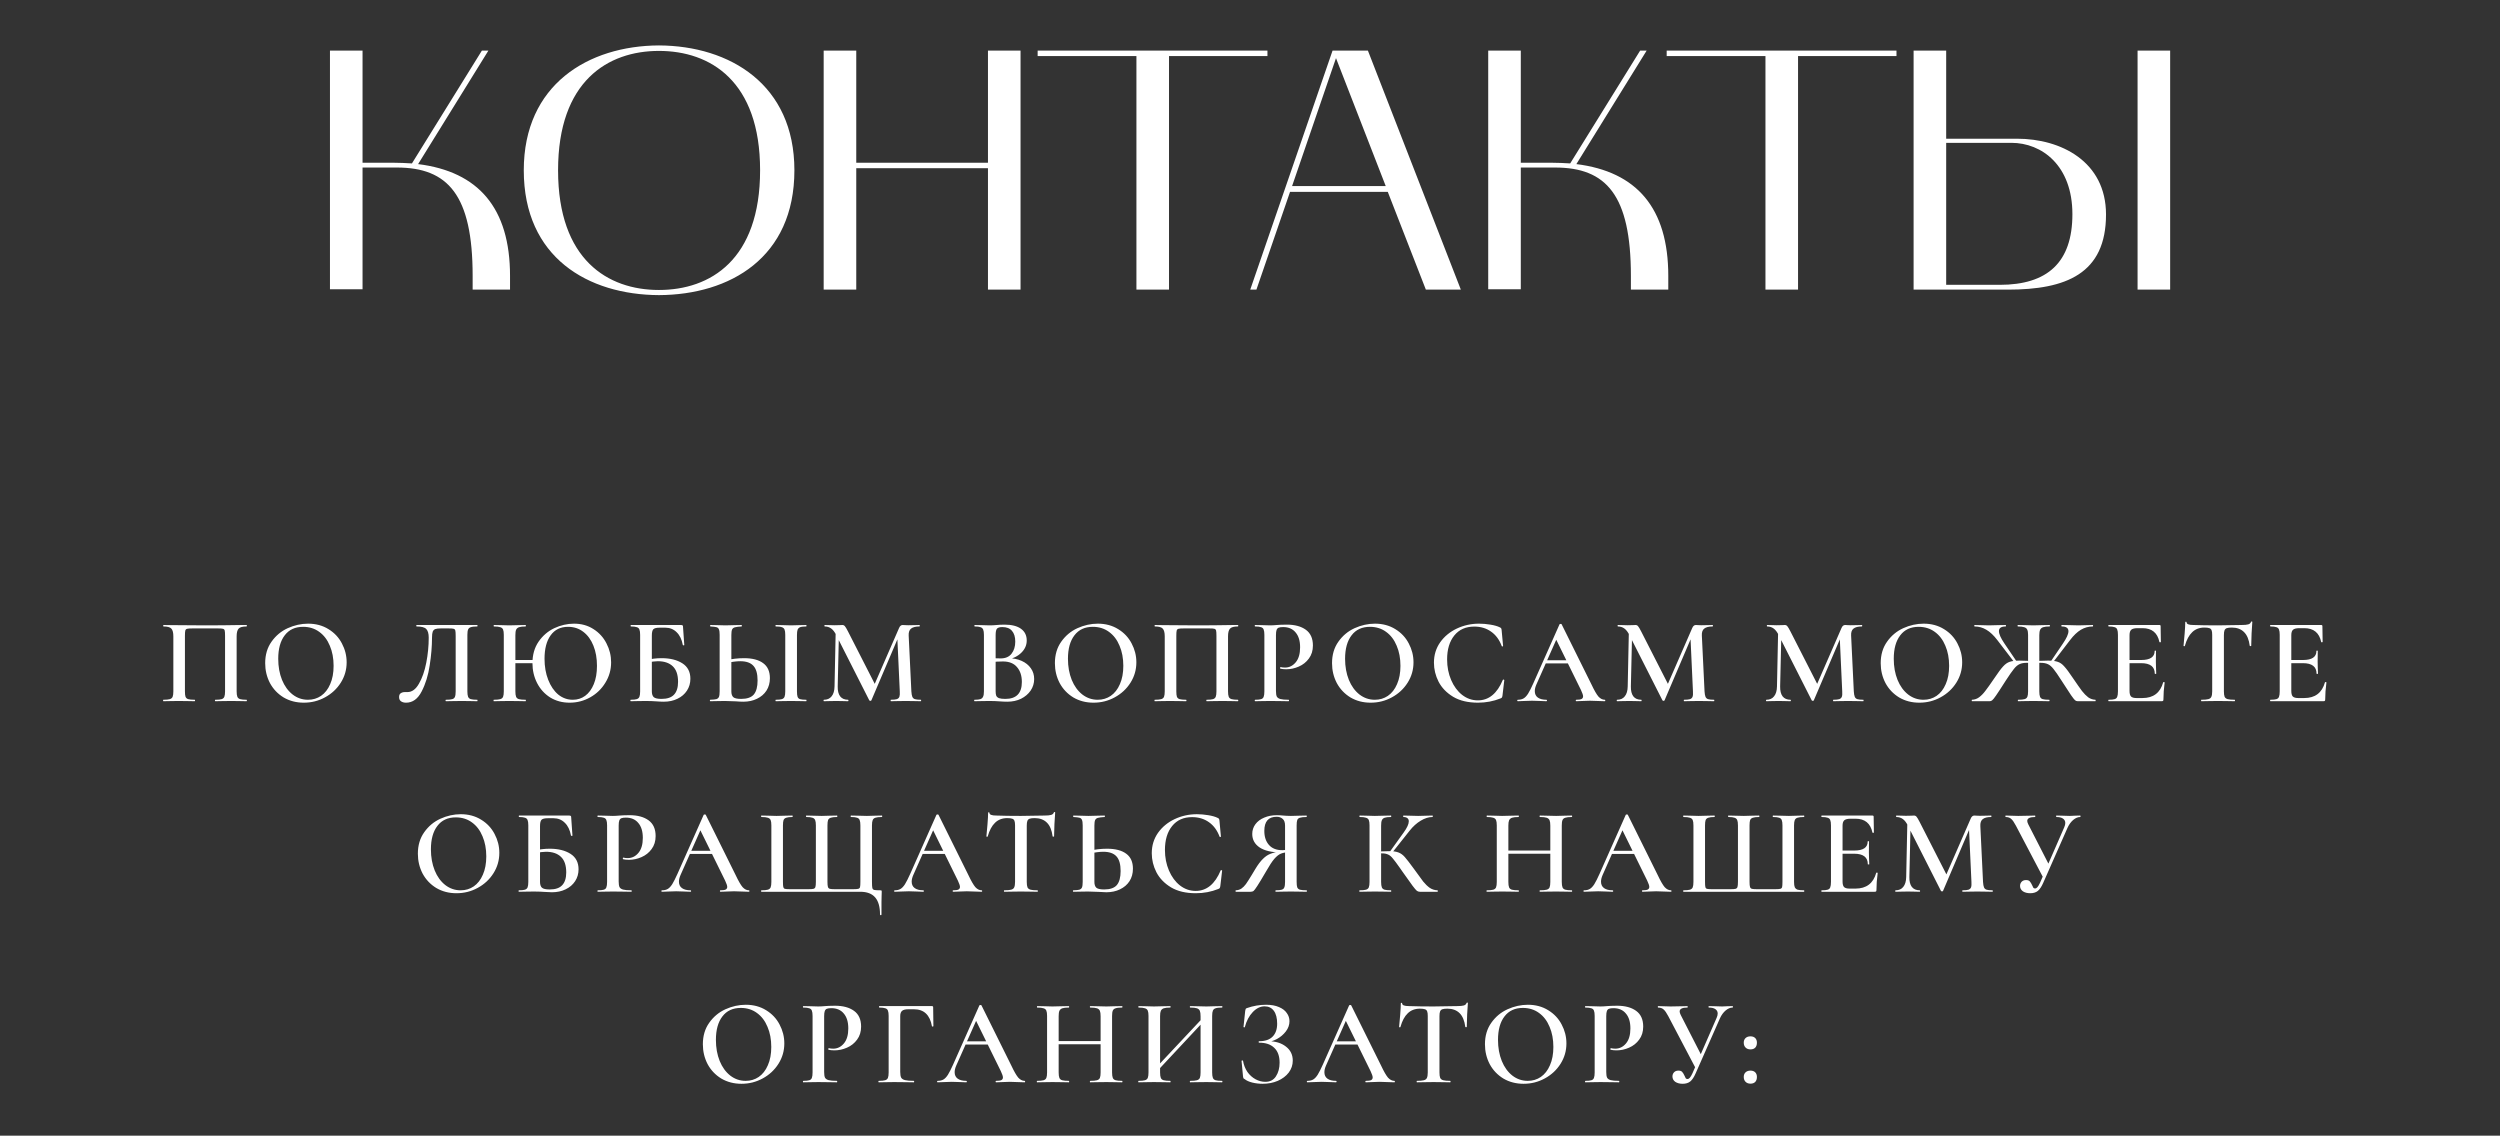
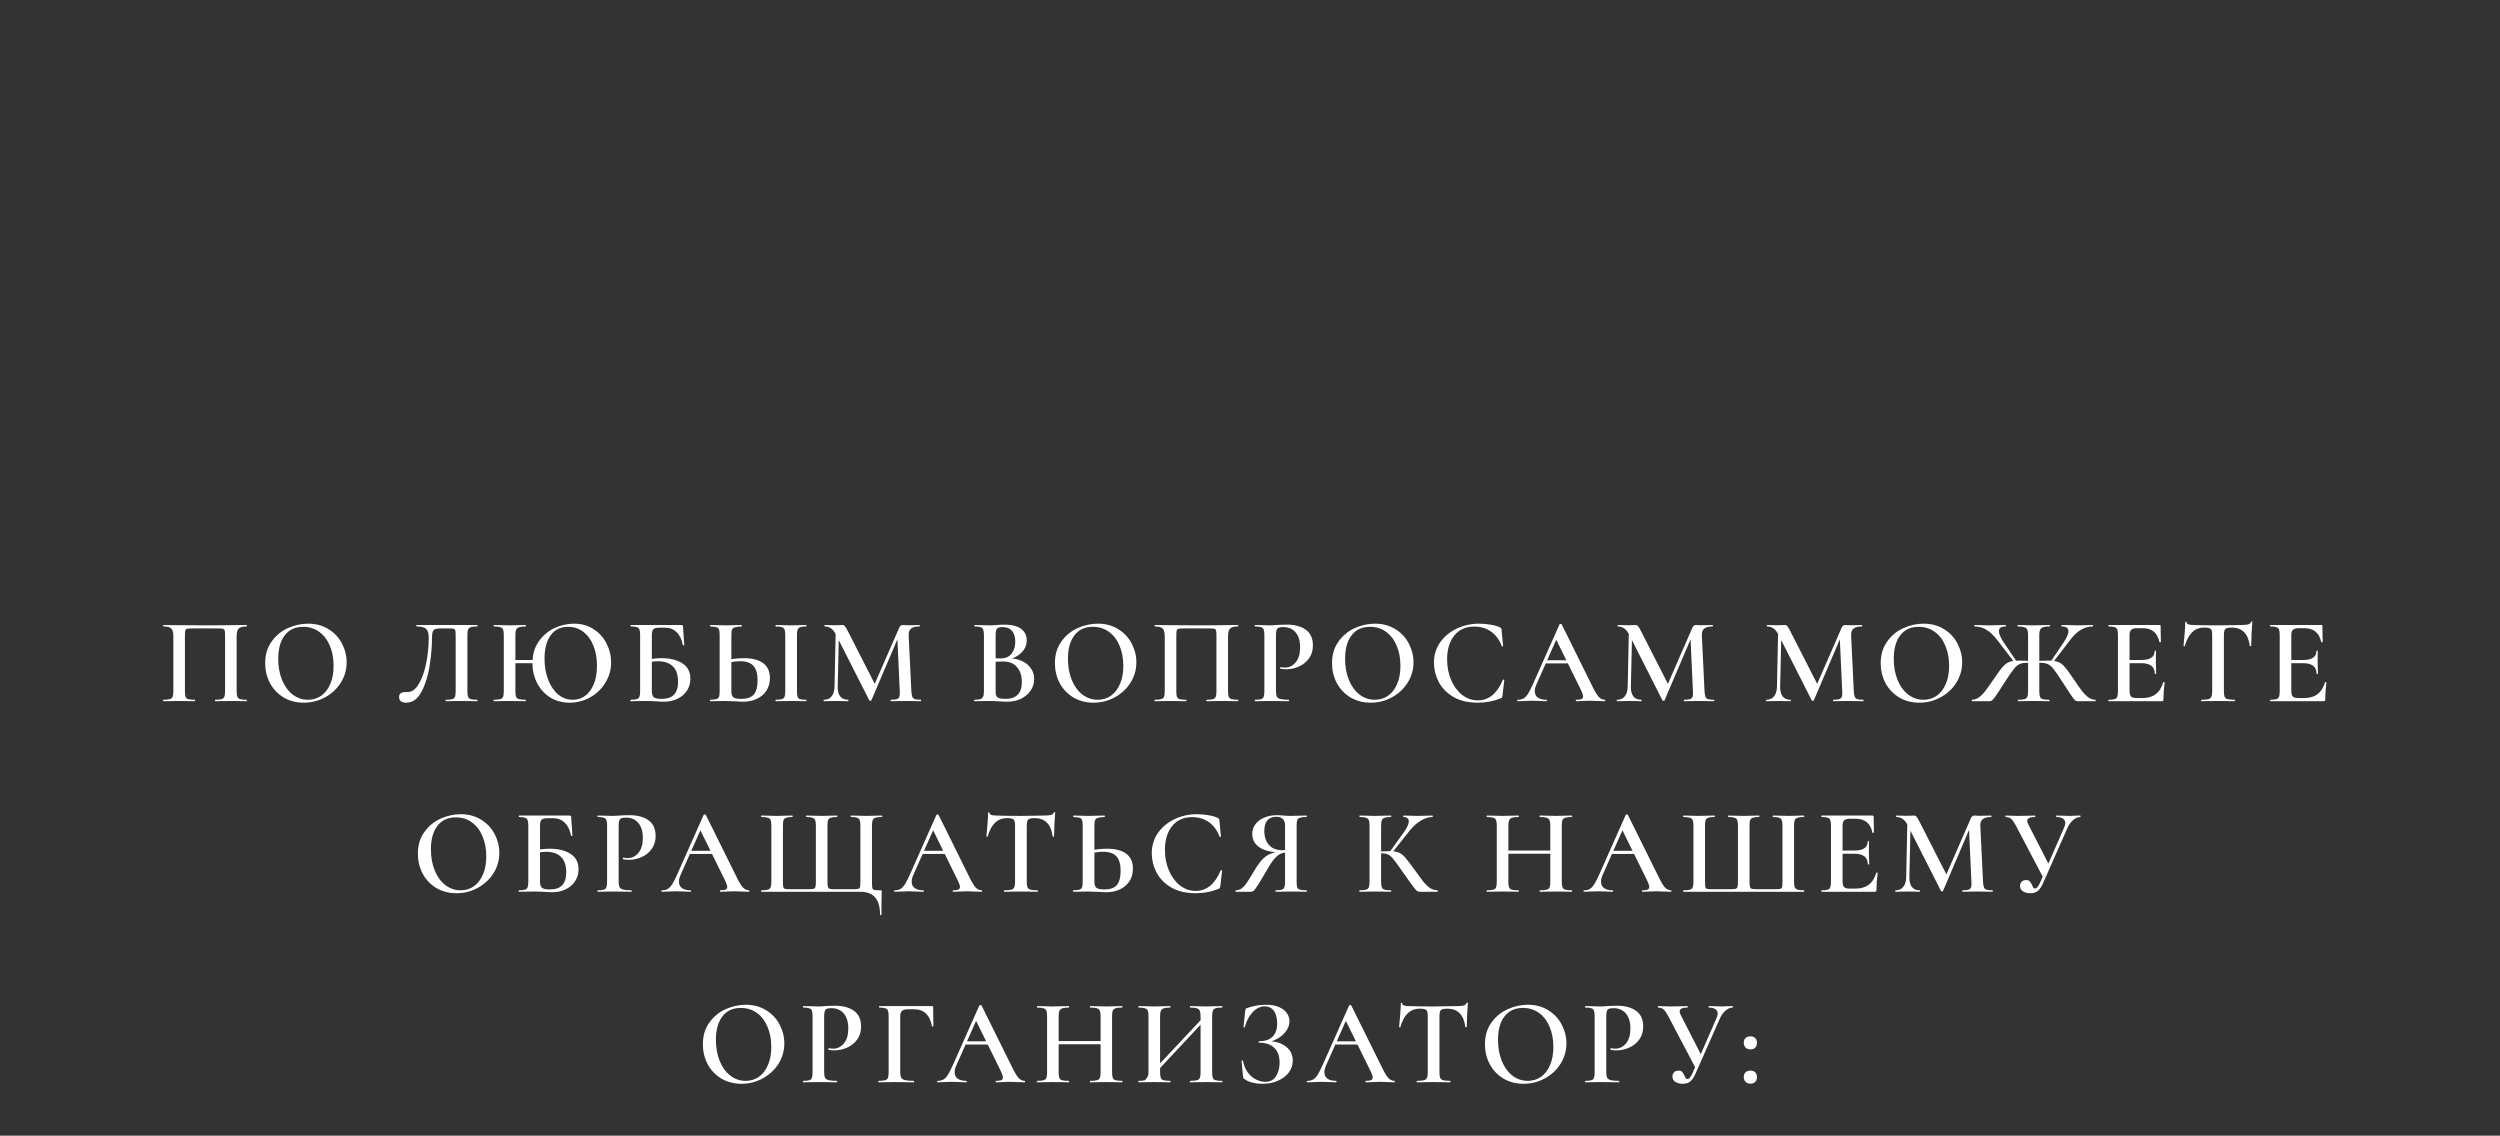
<svg xmlns="http://www.w3.org/2000/svg" width="328" height="149" viewBox="0 0 328 149" fill="none">
  <rect x="0" y="0" width="328" height="149" fill="#333333" stroke="none" />
-   <path d="M47.566 37.955H43.291V6.635H47.566V21.35H51.571C52.426 21.35 53.236 21.395 54.046 21.44L63.226 6.635H64.081L54.856 21.53C62.776 22.52 66.916 27.29 66.916 36.2V38H62.011V36.2C62.011 25.58 58.771 21.98 52.066 21.98H47.566V37.955ZM68.719 22.34C68.719 11.09 77.18 6.005 86.45 5.96C95.764 6.005 104.225 11.09 104.225 22.34C104.225 33.815 95.764 38.675 86.45 38.72C77.18 38.675 68.719 33.815 68.719 22.34ZM86.45 6.68C79.745 6.68 73.219 10.64 73.219 22.34C73.219 34.085 79.745 38.045 86.45 38.045C93.2 38.045 99.725 34.085 99.725 22.34C99.725 10.64 93.2 6.68 86.45 6.68ZM108.066 6.635H112.341V21.35H129.621V6.635H133.896V38H129.621V22.07H112.341V38H108.066V6.635ZM149.099 7.355H136.139V6.635H166.289V7.355H153.374V38H149.099V7.355ZM164.032 38L174.832 6.635H179.467L191.662 38H187.072L182.077 25.175H169.252L164.842 38H164.032ZM175.282 7.625L169.522 24.41H181.807L175.282 7.625ZM199.529 37.955H195.254V6.635H199.529V21.35H203.534C204.389 21.35 205.199 21.395 206.009 21.44L215.189 6.635H216.044L206.819 21.53C214.739 22.52 218.879 27.29 218.879 36.2V38H213.974V36.2C213.974 25.58 210.734 21.98 204.029 21.98H199.529V37.955ZM231.628 7.355H218.668V6.635H248.818V7.355H235.903V38H231.628V7.355ZM263.439 38H251.064V6.635H255.339V18.2H264.654C270.369 18.2 276.309 21.17 276.309 28.145C276.309 35.93 271.044 38 263.439 38ZM263.889 18.74H255.339V37.37H262.359C268.614 37.37 271.899 34.445 271.899 28.1C271.899 21.71 267.894 18.74 263.889 18.74ZM280.449 38V6.635H284.724V38H280.449Z" fill="white" />
-   <path d="M32.343 91.808C32.375 91.808 32.391 91.84 32.391 91.904C32.391 91.968 32.375 92 32.343 92C31.991 92 31.714 91.995 31.511 91.984L30.359 91.968L29.095 91.984C28.893 91.995 28.61 92 28.247 92C28.215 92 28.199 91.968 28.199 91.904C28.199 91.84 28.215 91.808 28.247 91.808C28.631 91.808 28.909 91.781 29.079 91.728C29.25 91.675 29.367 91.573 29.431 91.424C29.495 91.264 29.527 91.024 29.527 90.704V83.44C29.527 83.077 29.511 82.837 29.479 82.72C29.447 82.603 29.373 82.528 29.255 82.496C29.149 82.464 28.919 82.448 28.567 82.448H25.287C24.925 82.448 24.679 82.464 24.551 82.496C24.423 82.528 24.343 82.608 24.311 82.736C24.279 82.853 24.263 83.088 24.263 83.44V90.704C24.263 91.035 24.29 91.275 24.343 91.424C24.407 91.573 24.525 91.675 24.695 91.728C24.877 91.781 25.159 91.808 25.543 91.808C25.575 91.808 25.591 91.84 25.591 91.904C25.591 91.968 25.575 92 25.543 92C25.181 92 24.893 91.995 24.679 91.984L23.415 91.968L22.279 91.984C22.077 91.995 21.794 92 21.431 92C21.41 92 21.399 91.968 21.399 91.904C21.399 91.84 21.41 91.808 21.431 91.808C21.815 91.808 22.098 91.781 22.279 91.728C22.461 91.675 22.583 91.573 22.647 91.424C22.711 91.264 22.743 91.024 22.743 90.704V83.488C22.743 83.008 22.658 82.672 22.487 82.48C22.317 82.288 21.97 82.192 21.447 82.192C21.426 82.192 21.415 82.16 21.415 82.096C21.415 82.032 21.426 82 21.447 82C21.81 82 22.162 82.005 22.503 82.016C23.933 82.037 25.415 82.048 26.951 82.048C28.37 82.048 29.991 82.032 31.815 82H32.343C32.375 82 32.391 82.032 32.391 82.096C32.391 82.16 32.375 82.192 32.343 82.192C31.821 82.192 31.474 82.288 31.303 82.48C31.133 82.672 31.047 83.008 31.047 83.488V90.704C31.047 91.024 31.079 91.264 31.143 91.424C31.207 91.573 31.33 91.675 31.511 91.728C31.693 91.781 31.97 91.808 32.343 91.808ZM39.864 92.192C38.872 92.192 37.987 91.963 37.208 91.504C36.44 91.035 35.843 90.405 35.416 89.616C35 88.816 34.792 87.947 34.792 87.008C34.792 85.909 35.069 84.971 35.624 84.192C36.179 83.403 36.888 82.811 37.752 82.416C38.627 82.021 39.517 81.824 40.424 81.824C41.438 81.824 42.328 82.064 43.096 82.544C43.864 83.013 44.451 83.637 44.856 84.416C45.272 85.195 45.48 86.021 45.48 86.896C45.48 87.867 45.224 88.757 44.712 89.568C44.2 90.379 43.512 91.019 42.648 91.488C41.795 91.957 40.867 92.192 39.864 92.192ZM40.408 91.808C41.048 91.808 41.619 91.637 42.12 91.296C42.632 90.944 43.032 90.432 43.32 89.76C43.619 89.088 43.768 88.288 43.768 87.36C43.768 86.368 43.603 85.488 43.272 84.72C42.952 83.941 42.488 83.333 41.88 82.896C41.283 82.459 40.579 82.24 39.768 82.24C38.723 82.24 37.917 82.613 37.352 83.36C36.787 84.096 36.504 85.12 36.504 86.432C36.504 87.456 36.669 88.379 37 89.2C37.331 90.011 37.795 90.651 38.392 91.12C38.989 91.579 39.661 91.808 40.408 91.808ZM53.272 92.192C52.995 92.192 52.771 92.128 52.6 92C52.44 91.883 52.36 91.701 52.36 91.456C52.36 91.221 52.429 91.056 52.568 90.96C52.718 90.853 52.904 90.8 53.128 90.8H53.464C54.051 90.8 54.552 90.432 54.968 89.696C55.395 88.96 55.715 88.043 55.928 86.944C56.142 85.835 56.248 84.741 56.248 83.664C56.248 83.131 56.142 82.752 55.928 82.528C55.715 82.304 55.294 82.192 54.664 82.192C54.632 82.192 54.616 82.16 54.616 82.096C54.616 82.032 54.632 82 54.664 82H62.616C62.638 82 62.648 82.032 62.648 82.096C62.648 82.16 62.638 82.192 62.616 82.192C62.232 82.192 61.95 82.224 61.768 82.288C61.597 82.341 61.48 82.443 61.416 82.592C61.352 82.741 61.32 82.976 61.32 83.296V90.704C61.32 91.024 61.352 91.264 61.416 91.424C61.48 91.573 61.597 91.675 61.768 91.728C61.95 91.781 62.232 91.808 62.616 91.808C62.638 91.808 62.648 91.84 62.648 91.904C62.648 91.968 62.638 92 62.616 92C62.264 92 61.981 91.995 61.768 91.984L60.616 91.968L59.384 91.984C59.171 91.995 58.877 92 58.504 92C58.472 92 58.456 91.968 58.456 91.904C58.456 91.84 58.472 91.808 58.504 91.808C58.888 91.808 59.166 91.781 59.336 91.728C59.517 91.675 59.635 91.573 59.688 91.424C59.752 91.275 59.784 91.035 59.784 90.704V83.44C59.784 83.077 59.768 82.837 59.736 82.72C59.704 82.603 59.63 82.528 59.512 82.496C59.406 82.464 59.176 82.448 58.824 82.448H57.848C57.528 82.448 57.288 82.475 57.128 82.528C56.968 82.581 56.851 82.693 56.776 82.864C56.712 83.035 56.68 83.301 56.68 83.664C56.68 84.784 56.579 85.995 56.376 87.296C56.184 88.597 55.832 89.739 55.32 90.72C54.819 91.701 54.136 92.192 53.272 92.192ZM66.946 86.592H70.61V87.008H66.946V86.592ZM66.098 83.296C66.098 82.976 66.066 82.741 66.002 82.592C65.938 82.443 65.816 82.341 65.634 82.288C65.453 82.224 65.176 82.192 64.802 82.192C64.781 82.192 64.77 82.16 64.77 82.096C64.77 82.032 64.781 82 64.802 82L65.65 82.016C66.141 82.037 66.525 82.048 66.802 82.048C67.176 82.048 67.618 82.037 68.13 82.016L68.962 82C68.984 82 68.994 82.032 68.994 82.096C68.994 82.16 68.984 82.192 68.962 82.192C68.578 82.192 68.29 82.224 68.098 82.288C67.917 82.352 67.789 82.464 67.714 82.624C67.65 82.773 67.618 83.008 67.618 83.328V90.704C67.618 91.024 67.65 91.264 67.714 91.424C67.778 91.573 67.901 91.675 68.082 91.728C68.274 91.781 68.568 91.808 68.962 91.808C68.984 91.808 68.994 91.84 68.994 91.904C68.994 91.968 68.984 92 68.962 92C68.6 92 68.317 91.995 68.114 91.984L66.802 91.968L65.634 91.984C65.432 91.995 65.149 92 64.786 92C64.765 92 64.754 91.968 64.754 91.904C64.754 91.84 64.765 91.808 64.786 91.808C65.17 91.808 65.453 91.781 65.634 91.728C65.816 91.675 65.938 91.573 66.002 91.424C66.066 91.264 66.098 91.024 66.098 90.704V83.296ZM74.738 92.192C73.778 92.192 72.925 91.963 72.178 91.504C71.442 91.035 70.872 90.405 70.466 89.616C70.061 88.816 69.858 87.947 69.858 87.008C69.858 85.909 70.125 84.971 70.658 84.192C71.202 83.403 71.89 82.811 72.722 82.416C73.565 82.021 74.429 81.824 75.314 81.824C76.285 81.824 77.138 82.064 77.874 82.544C78.61 83.013 79.176 83.637 79.57 84.416C79.976 85.195 80.178 86.021 80.178 86.896C80.178 87.867 79.928 88.757 79.426 89.568C78.936 90.379 78.274 91.019 77.442 91.488C76.61 91.957 75.709 92.192 74.738 92.192ZM75.154 91.808C75.762 91.808 76.301 91.637 76.77 91.296C77.25 90.944 77.629 90.432 77.906 89.76C78.184 89.088 78.322 88.288 78.322 87.36C78.322 86.368 78.168 85.488 77.858 84.72C77.549 83.941 77.106 83.333 76.53 82.896C75.965 82.459 75.298 82.24 74.53 82.24C73.538 82.24 72.776 82.613 72.242 83.36C71.709 84.096 71.442 85.12 71.442 86.432C71.442 87.445 71.602 88.363 71.922 89.184C72.242 90.005 72.68 90.651 73.234 91.12C73.8 91.579 74.44 91.808 75.154 91.808ZM87.09 92.064C86.812 92.064 86.471 92.048 86.066 92.016C85.916 92.005 85.725 91.995 85.49 91.984C85.266 91.973 85.015 91.968 84.738 91.968L83.586 91.984C83.383 91.995 83.106 92 82.754 92C82.722 92 82.706 91.968 82.706 91.904C82.706 91.84 82.722 91.808 82.754 91.808C83.117 91.808 83.378 91.781 83.538 91.728C83.709 91.675 83.826 91.573 83.89 91.424C83.954 91.264 83.986 91.024 83.986 90.704V83.296C83.986 82.976 83.954 82.741 83.89 82.592C83.837 82.443 83.725 82.341 83.554 82.288C83.383 82.224 83.122 82.192 82.77 82.192C82.749 82.192 82.738 82.16 82.738 82.096C82.738 82.032 82.749 82 82.77 82H89.33C89.458 82 89.538 82.021 89.57 82.064C89.602 82.096 89.618 82.187 89.618 82.336L89.778 84.624C89.778 84.656 89.751 84.672 89.698 84.672C89.644 84.672 89.607 84.656 89.586 84.624C89.447 83.888 89.175 83.328 88.77 82.944C88.375 82.549 87.885 82.352 87.298 82.352H86.53C86.124 82.352 85.853 82.421 85.714 82.56C85.586 82.699 85.522 82.976 85.522 83.392V90.704C85.522 91.045 85.602 91.296 85.762 91.456C85.933 91.616 86.274 91.696 86.786 91.696C87.543 91.696 88.093 91.509 88.434 91.136C88.786 90.763 88.962 90.203 88.962 89.456C88.962 88.528 88.727 87.845 88.258 87.408C87.799 86.971 87.148 86.752 86.306 86.752C85.975 86.752 85.495 86.811 84.866 86.928L84.802 86.592C85.463 86.432 86.13 86.352 86.802 86.352C87.911 86.352 88.818 86.576 89.522 87.024C90.226 87.472 90.578 88.149 90.578 89.056C90.578 89.632 90.428 90.149 90.13 90.608C89.831 91.067 89.415 91.424 88.882 91.68C88.359 91.936 87.762 92.064 87.09 92.064ZM97.522 92.064C97.256 92.064 96.93 92.048 96.546 92.016C95.65 91.984 95.17 91.968 95.106 91.968L94.082 91.984C93.869 91.995 93.57 92 93.186 92C93.154 92 93.138 91.968 93.138 91.904C93.138 91.84 93.154 91.808 93.186 91.808C93.56 91.797 93.826 91.771 93.986 91.728C94.146 91.675 94.258 91.579 94.322 91.44C94.386 91.291 94.418 91.045 94.418 90.704V83.296C94.418 82.955 94.386 82.715 94.322 82.576C94.269 82.427 94.162 82.331 94.002 82.288C93.853 82.245 93.586 82.213 93.202 82.192C93.181 82.192 93.17 82.16 93.17 82.096C93.17 82.032 93.181 82 93.202 82L93.986 82.016C94.456 82.037 94.85 82.048 95.17 82.048C95.501 82.048 95.922 82.037 96.434 82.016L97.298 82C97.32 82 97.33 82.032 97.33 82.096C97.33 82.16 97.32 82.192 97.298 82.192C96.893 82.213 96.6 82.251 96.418 82.304C96.248 82.347 96.125 82.443 96.05 82.592C95.986 82.741 95.954 82.987 95.954 83.328V90.704C95.954 91.045 96.034 91.296 96.194 91.456C96.365 91.616 96.712 91.696 97.234 91.696C98.013 91.696 98.568 91.504 98.898 91.12C99.229 90.725 99.394 90.112 99.394 89.28C99.394 88.395 99.213 87.755 98.85 87.36C98.488 86.955 97.912 86.752 97.122 86.752C96.621 86.752 96.013 86.832 95.298 86.992L95.234 86.64C96.002 86.448 96.797 86.352 97.618 86.352C98.706 86.352 99.544 86.571 100.13 87.008C100.717 87.435 101.01 88.091 101.01 88.976C101.01 89.595 100.861 90.139 100.562 90.608C100.264 91.067 99.848 91.424 99.314 91.68C98.792 91.936 98.194 92.064 97.522 92.064ZM104.562 90.704C104.562 91.035 104.589 91.275 104.642 91.424C104.696 91.573 104.802 91.675 104.962 91.728C105.133 91.781 105.405 91.808 105.778 91.808C105.8 91.808 105.81 91.84 105.81 91.904C105.81 91.968 105.8 92 105.778 92C105.426 92 105.149 91.995 104.946 91.984L103.778 91.968L102.626 91.984C102.413 91.995 102.13 92 101.778 92C101.757 92 101.746 91.968 101.746 91.904C101.746 91.84 101.757 91.808 101.778 91.808C102.141 91.808 102.408 91.781 102.578 91.728C102.749 91.675 102.866 91.573 102.93 91.424C102.994 91.264 103.026 91.024 103.026 90.704V83.296C103.026 82.976 102.994 82.741 102.93 82.592C102.866 82.443 102.749 82.341 102.578 82.288C102.408 82.224 102.141 82.192 101.778 82.192C101.757 82.192 101.746 82.16 101.746 82.096C101.746 82.032 101.757 82 101.778 82L102.626 82.016C103.096 82.037 103.48 82.048 103.778 82.048C104.077 82.048 104.472 82.037 104.962 82.016L105.778 82C105.8 82 105.81 82.032 105.81 82.096C105.81 82.16 105.8 82.192 105.778 82.192C105.416 82.192 105.149 82.224 104.978 82.288C104.818 82.352 104.706 82.464 104.642 82.624C104.589 82.773 104.562 83.008 104.562 83.328V90.704ZM109.651 82.368L110.083 82.4L109.907 90.064C109.896 90.629 110.003 91.061 110.227 91.36C110.462 91.659 110.808 91.808 111.267 91.808C111.299 91.808 111.315 91.84 111.315 91.904C111.315 91.968 111.299 92 111.267 92C110.979 92 110.755 91.995 110.595 91.984L109.715 91.968L108.771 91.984C108.611 91.995 108.387 92 108.099 92C108.067 92 108.051 91.968 108.051 91.904C108.051 91.84 108.067 91.808 108.099 91.808C108.536 91.808 108.872 91.659 109.107 91.36C109.352 91.061 109.48 90.629 109.491 90.064L109.651 82.368ZM120.819 91.808C120.84 91.808 120.851 91.84 120.851 91.904C120.851 91.968 120.84 92 120.819 92C120.467 92 120.184 91.995 119.971 91.984L118.819 91.968L117.699 91.984C117.507 91.995 117.235 92 116.883 92C116.862 92 116.851 91.968 116.851 91.904C116.851 91.84 116.862 91.808 116.883 91.808C117.235 91.808 117.496 91.781 117.667 91.728C117.838 91.664 117.95 91.557 118.003 91.408C118.056 91.259 118.072 91.024 118.051 90.704L117.715 83.392L118.419 82.288L114.323 91.888C114.302 91.931 114.259 91.952 114.195 91.952C114.142 91.952 114.094 91.931 114.051 91.888L109.715 83.328C109.523 82.933 109.304 82.645 109.059 82.464C108.814 82.283 108.531 82.192 108.211 82.192C108.179 82.192 108.163 82.16 108.163 82.096C108.163 82.032 108.179 82 108.211 82L108.899 82.016C109.038 82.027 109.219 82.032 109.443 82.032L110.179 82.016C110.275 82.005 110.387 82 110.515 82C110.654 82 110.766 82.053 110.851 82.16C110.936 82.256 111.07 82.48 111.251 82.832L114.851 89.888L114.163 91.104L117.955 82.4C118.019 82.251 118.088 82.149 118.163 82.096C118.238 82.032 118.328 82 118.435 82C118.51 82 118.606 82.005 118.723 82.016C118.84 82.027 118.984 82.032 119.155 82.032L120.019 82.016C120.158 82.005 120.36 82 120.627 82C120.659 82 120.675 82.032 120.675 82.096C120.675 82.16 120.659 82.192 120.627 82.192C120.126 82.192 119.758 82.288 119.523 82.48C119.299 82.661 119.198 82.965 119.219 83.392L119.571 90.704C119.592 91.035 119.635 91.275 119.699 91.424C119.763 91.573 119.875 91.675 120.035 91.728C120.195 91.781 120.456 91.808 120.819 91.808ZM132.227 86.352C132.91 86.352 133.512 86.469 134.035 86.704C134.558 86.939 134.963 87.264 135.251 87.68C135.539 88.085 135.683 88.555 135.683 89.088C135.683 89.643 135.528 90.149 135.219 90.608C134.91 91.056 134.488 91.413 133.955 91.68C133.422 91.936 132.824 92.064 132.163 92.064C131.854 92.064 131.496 92.048 131.091 92.016C130.952 92.005 130.776 91.995 130.563 91.984C130.35 91.973 130.11 91.968 129.843 91.968L128.691 91.984C128.488 91.995 128.211 92 127.859 92C127.827 92 127.811 91.968 127.811 91.904C127.811 91.84 127.827 91.808 127.859 91.808C128.2 91.808 128.456 91.781 128.627 91.728C128.798 91.664 128.915 91.557 128.979 91.408C129.054 91.259 129.091 91.024 129.091 90.704V83.296C129.091 82.987 129.059 82.757 128.995 82.608C128.931 82.448 128.814 82.341 128.643 82.288C128.472 82.224 128.216 82.192 127.875 82.192C127.854 82.192 127.843 82.16 127.843 82.096C127.843 82.032 127.854 82 127.875 82L128.707 82.016C129.176 82.037 129.555 82.048 129.843 82.048C130.142 82.048 130.456 82.032 130.787 82C130.904 81.989 131.043 81.979 131.203 81.968C131.374 81.957 131.566 81.952 131.779 81.952C132.728 81.952 133.454 82.133 133.955 82.496C134.456 82.859 134.707 83.371 134.707 84.032C134.707 84.64 134.472 85.173 134.003 85.632C133.544 86.091 132.894 86.416 132.051 86.608L132.227 86.352ZM131.507 82.272C131.166 82.272 130.931 82.341 130.803 82.48C130.686 82.619 130.627 82.901 130.627 83.328V86.464L130.051 86.352C130.52 86.373 130.931 86.384 131.283 86.384C131.912 86.384 132.387 86.181 132.707 85.776C133.038 85.36 133.203 84.827 133.203 84.176C133.203 83.568 133.059 83.099 132.771 82.768C132.494 82.437 132.072 82.272 131.507 82.272ZM131.907 91.696C133.347 91.696 134.067 90.955 134.067 89.472C134.067 88.661 133.854 88.011 133.427 87.52C133.011 87.029 132.398 86.784 131.587 86.784C130.99 86.784 130.499 86.816 130.115 86.88L130.627 86.688V90.704C130.627 90.949 130.654 91.141 130.707 91.28C130.771 91.419 130.894 91.525 131.075 91.6C131.267 91.664 131.544 91.696 131.907 91.696ZM143.475 92.192C142.483 92.192 141.598 91.963 140.819 91.504C140.051 91.035 139.454 90.405 139.027 89.616C138.611 88.816 138.403 87.947 138.403 87.008C138.403 85.909 138.681 84.971 139.235 84.192C139.79 83.403 140.499 82.811 141.363 82.416C142.238 82.021 143.129 81.824 144.035 81.824C145.049 81.824 145.939 82.064 146.707 82.544C147.475 83.013 148.062 83.637 148.467 84.416C148.883 85.195 149.091 86.021 149.091 86.896C149.091 87.867 148.835 88.757 148.323 89.568C147.811 90.379 147.123 91.019 146.259 91.488C145.406 91.957 144.478 92.192 143.475 92.192ZM144.019 91.808C144.659 91.808 145.23 91.637 145.731 91.296C146.243 90.944 146.643 90.432 146.931 89.76C147.23 89.088 147.379 88.288 147.379 87.36C147.379 86.368 147.214 85.488 146.883 84.72C146.563 83.941 146.099 83.333 145.491 82.896C144.894 82.459 144.19 82.24 143.379 82.24C142.334 82.24 141.529 82.613 140.963 83.36C140.398 84.096 140.115 85.12 140.115 86.432C140.115 87.456 140.281 88.379 140.611 89.2C140.942 90.011 141.406 90.651 142.003 91.12C142.601 91.579 143.273 91.808 144.019 91.808ZM162.413 91.808C162.445 91.808 162.461 91.84 162.461 91.904C162.461 91.968 162.445 92 162.413 92C162.061 92 161.784 91.995 161.581 91.984L160.429 91.968L159.165 91.984C158.963 91.995 158.68 92 158.317 92C158.285 92 158.269 91.968 158.269 91.904C158.269 91.84 158.285 91.808 158.317 91.808C158.701 91.808 158.979 91.781 159.149 91.728C159.32 91.675 159.437 91.573 159.501 91.424C159.565 91.264 159.597 91.024 159.597 90.704V83.44C159.597 83.077 159.581 82.837 159.549 82.72C159.517 82.603 159.443 82.528 159.325 82.496C159.219 82.464 158.989 82.448 158.637 82.448H155.357C154.995 82.448 154.749 82.464 154.621 82.496C154.493 82.528 154.413 82.608 154.381 82.736C154.349 82.853 154.333 83.088 154.333 83.44V90.704C154.333 91.035 154.36 91.275 154.413 91.424C154.477 91.573 154.595 91.675 154.765 91.728C154.947 91.781 155.229 91.808 155.613 91.808C155.645 91.808 155.661 91.84 155.661 91.904C155.661 91.968 155.645 92 155.613 92C155.251 92 154.963 91.995 154.749 91.984L153.485 91.968L152.349 91.984C152.147 91.995 151.864 92 151.501 92C151.48 92 151.469 91.968 151.469 91.904C151.469 91.84 151.48 91.808 151.501 91.808C151.885 91.808 152.168 91.781 152.349 91.728C152.531 91.675 152.653 91.573 152.717 91.424C152.781 91.264 152.813 91.024 152.813 90.704V83.488C152.813 83.008 152.728 82.672 152.557 82.48C152.387 82.288 152.04 82.192 151.517 82.192C151.496 82.192 151.485 82.16 151.485 82.096C151.485 82.032 151.496 82 151.517 82C151.88 82 152.232 82.005 152.573 82.016C154.003 82.037 155.485 82.048 157.021 82.048C158.44 82.048 160.061 82.032 161.885 82H162.413C162.445 82 162.461 82.032 162.461 82.096C162.461 82.16 162.445 82.192 162.413 82.192C161.891 82.192 161.544 82.288 161.373 82.48C161.203 82.672 161.117 83.008 161.117 83.488V90.704C161.117 91.024 161.149 91.264 161.213 91.424C161.277 91.573 161.4 91.675 161.581 91.728C161.763 91.781 162.04 91.808 162.413 91.808ZM167.406 90.64C167.406 90.981 167.443 91.232 167.518 91.392C167.603 91.541 167.758 91.648 167.982 91.712C168.217 91.776 168.579 91.808 169.07 91.808C169.102 91.808 169.118 91.84 169.118 91.904C169.118 91.968 169.102 92 169.07 92C168.633 92 168.291 91.995 168.046 91.984L166.654 91.968L165.502 91.984C165.299 91.995 165.022 92 164.67 92C164.638 92 164.622 91.968 164.622 91.904C164.622 91.84 164.638 91.808 164.67 91.808C165.033 91.808 165.294 91.781 165.454 91.728C165.625 91.675 165.737 91.573 165.79 91.424C165.854 91.264 165.886 91.024 165.886 90.704V83.296C165.886 82.976 165.854 82.741 165.79 82.592C165.737 82.443 165.625 82.341 165.454 82.288C165.283 82.224 165.022 82.192 164.67 82.192C164.638 82.192 164.622 82.16 164.622 82.096C164.622 82.032 164.638 82 164.67 82L165.502 82.016C165.971 82.037 166.35 82.048 166.638 82.048C166.883 82.048 167.182 82.032 167.534 82C167.662 81.989 167.833 81.979 168.046 81.968C168.27 81.957 168.531 81.952 168.83 81.952C169.875 81.952 170.707 82.176 171.326 82.624C171.945 83.072 172.254 83.76 172.254 84.688C172.254 85.36 172.078 85.931 171.726 86.4C171.385 86.869 170.942 87.221 170.398 87.456C169.865 87.691 169.315 87.808 168.75 87.808C168.451 87.808 168.195 87.781 167.982 87.728C167.961 87.728 167.95 87.701 167.95 87.648C167.95 87.616 167.955 87.584 167.966 87.552C167.987 87.52 168.009 87.509 168.03 87.52C168.19 87.563 168.377 87.584 168.59 87.584C169.145 87.584 169.614 87.355 169.998 86.896C170.382 86.437 170.574 85.781 170.574 84.928C170.574 84.085 170.377 83.435 169.982 82.976C169.598 82.507 169.054 82.272 168.35 82.272C168.094 82.272 167.897 82.299 167.758 82.352C167.63 82.405 167.539 82.507 167.486 82.656C167.433 82.795 167.406 83.019 167.406 83.328V90.64ZM179.835 92.192C178.843 92.192 177.958 91.963 177.179 91.504C176.411 91.035 175.814 90.405 175.387 89.616C174.971 88.816 174.763 87.947 174.763 87.008C174.763 85.909 175.041 84.971 175.595 84.192C176.15 83.403 176.859 82.811 177.723 82.416C178.598 82.021 179.489 81.824 180.395 81.824C181.409 81.824 182.299 82.064 183.067 82.544C183.835 83.013 184.422 83.637 184.827 84.416C185.243 85.195 185.451 86.021 185.451 86.896C185.451 87.867 185.195 88.757 184.683 89.568C184.171 90.379 183.483 91.019 182.619 91.488C181.766 91.957 180.838 92.192 179.835 92.192ZM180.379 91.808C181.019 91.808 181.59 91.637 182.091 91.296C182.603 90.944 183.003 90.432 183.291 89.76C183.59 89.088 183.739 88.288 183.739 87.36C183.739 86.368 183.574 85.488 183.243 84.72C182.923 83.941 182.459 83.333 181.851 82.896C181.254 82.459 180.55 82.24 179.739 82.24C178.694 82.24 177.889 82.613 177.323 83.36C176.758 84.096 176.475 85.12 176.475 86.432C176.475 87.456 176.641 88.379 176.971 89.2C177.302 90.011 177.766 90.651 178.363 91.12C178.961 91.579 179.633 91.808 180.379 91.808ZM194.053 81.824C194.533 81.824 195.029 81.867 195.541 81.952C196.064 82.037 196.475 82.155 196.773 82.304C196.869 82.347 196.928 82.389 196.949 82.432C196.981 82.475 197.003 82.555 197.013 82.672L197.205 84.752C197.205 84.784 197.179 84.805 197.125 84.816C197.072 84.816 197.04 84.8 197.029 84.768C196.72 83.936 196.251 83.301 195.621 82.864C195.003 82.427 194.272 82.208 193.429 82.208C192.309 82.208 191.435 82.597 190.805 83.376C190.176 84.155 189.861 85.2 189.861 86.512C189.861 87.493 190.037 88.395 190.389 89.216C190.741 90.037 191.221 90.688 191.829 91.168C192.448 91.648 193.136 91.888 193.893 91.888C195.333 91.888 196.427 90.992 197.173 89.2C197.195 89.168 197.221 89.152 197.253 89.152C197.275 89.152 197.296 89.163 197.317 89.184C197.349 89.195 197.365 89.205 197.365 89.216L197.125 91.264C197.104 91.392 197.077 91.477 197.045 91.52C197.024 91.552 196.965 91.589 196.869 91.632C195.941 92.005 194.955 92.192 193.909 92.192C192.608 92.192 191.525 91.936 190.661 91.424C189.797 90.901 189.157 90.24 188.741 89.44C188.336 88.64 188.133 87.808 188.133 86.944C188.133 85.941 188.405 85.051 188.949 84.272C189.504 83.493 190.235 82.891 191.141 82.464C192.048 82.037 193.019 81.824 194.053 81.824ZM202.869 86.624H206.165L206.277 87.04H202.629L202.869 86.624ZM210.549 91.808C210.591 91.808 210.613 91.84 210.613 91.904C210.613 91.968 210.591 92 210.549 92C210.346 92 210.021 91.989 209.573 91.968C209.125 91.947 208.799 91.936 208.597 91.936C208.33 91.936 208.015 91.947 207.653 91.968C207.29 91.989 207.007 92 206.805 92C206.762 92 206.741 91.968 206.741 91.904C206.741 91.84 206.762 91.808 206.805 91.808C207.125 91.808 207.354 91.776 207.493 91.712C207.631 91.637 207.701 91.52 207.701 91.36C207.701 91.2 207.61 90.928 207.429 90.544L204.085 83.744L204.741 82.672L201.573 89.808C201.434 90.128 201.365 90.416 201.365 90.672C201.365 91.045 201.498 91.328 201.765 91.52C202.031 91.712 202.405 91.808 202.885 91.808C202.938 91.808 202.965 91.84 202.965 91.904C202.965 91.968 202.938 92 202.885 92C202.693 92 202.415 91.989 202.053 91.968C201.647 91.947 201.295 91.936 200.997 91.936C200.709 91.936 200.373 91.947 199.989 91.968C199.647 91.989 199.365 92 199.141 92C199.087 92 199.061 91.968 199.061 91.904C199.061 91.84 199.087 91.808 199.141 91.808C199.439 91.808 199.69 91.749 199.893 91.632C200.095 91.515 200.293 91.307 200.485 91.008C200.677 90.699 200.906 90.245 201.173 89.648L204.613 81.904C204.634 81.872 204.682 81.856 204.757 81.856C204.831 81.856 204.874 81.872 204.885 81.904L208.805 89.808C209.167 90.576 209.471 91.104 209.717 91.392C209.973 91.669 210.25 91.808 210.549 91.808ZM213.715 82.368L214.147 82.4L213.971 90.064C213.961 90.629 214.067 91.061 214.291 91.36C214.526 91.659 214.873 91.808 215.331 91.808C215.363 91.808 215.379 91.84 215.379 91.904C215.379 91.968 215.363 92 215.331 92C215.043 92 214.819 91.995 214.659 91.984L213.779 91.968L212.835 91.984C212.675 91.995 212.451 92 212.163 92C212.131 92 212.115 91.968 212.115 91.904C212.115 91.84 212.131 91.808 212.163 91.808C212.601 91.808 212.937 91.659 213.171 91.36C213.417 91.061 213.545 90.629 213.555 90.064L213.715 82.368ZM224.883 91.808C224.905 91.808 224.915 91.84 224.915 91.904C224.915 91.968 224.905 92 224.883 92C224.531 92 224.249 91.995 224.035 91.984L222.883 91.968L221.763 91.984C221.571 91.995 221.299 92 220.947 92C220.926 92 220.915 91.968 220.915 91.904C220.915 91.84 220.926 91.808 220.947 91.808C221.299 91.808 221.561 91.781 221.731 91.728C221.902 91.664 222.014 91.557 222.067 91.408C222.121 91.259 222.137 91.024 222.115 90.704L221.779 83.392L222.483 82.288L218.387 91.888C218.366 91.931 218.323 91.952 218.259 91.952C218.206 91.952 218.158 91.931 218.115 91.888L213.779 83.328C213.587 82.933 213.369 82.645 213.123 82.464C212.878 82.283 212.595 82.192 212.275 82.192C212.243 82.192 212.227 82.16 212.227 82.096C212.227 82.032 212.243 82 212.275 82L212.963 82.016C213.102 82.027 213.283 82.032 213.507 82.032L214.243 82.016C214.339 82.005 214.451 82 214.579 82C214.718 82 214.83 82.053 214.915 82.16C215.001 82.256 215.134 82.48 215.315 82.832L218.915 89.888L218.227 91.104L222.019 82.4C222.083 82.251 222.153 82.149 222.227 82.096C222.302 82.032 222.393 82 222.499 82C222.574 82 222.67 82.005 222.787 82.016C222.905 82.027 223.049 82.032 223.219 82.032L224.083 82.016C224.222 82.005 224.425 82 224.691 82C224.723 82 224.739 82.032 224.739 82.096C224.739 82.16 224.723 82.192 224.691 82.192C224.19 82.192 223.822 82.288 223.587 82.48C223.363 82.661 223.262 82.965 223.283 83.392L223.635 90.704C223.657 91.035 223.699 91.275 223.763 91.424C223.827 91.573 223.939 91.675 224.099 91.728C224.259 91.781 224.521 91.808 224.883 91.808ZM233.299 82.368L233.731 82.4L233.555 90.064C233.545 90.629 233.651 91.061 233.875 91.36C234.11 91.659 234.457 91.808 234.915 91.808C234.947 91.808 234.963 91.84 234.963 91.904C234.963 91.968 234.947 92 234.915 92C234.627 92 234.403 91.995 234.243 91.984L233.363 91.968L232.419 91.984C232.259 91.995 232.035 92 231.747 92C231.715 92 231.699 91.968 231.699 91.904C231.699 91.84 231.715 91.808 231.747 91.808C232.185 91.808 232.521 91.659 232.755 91.36C233.001 91.061 233.129 90.629 233.139 90.064L233.299 82.368ZM244.467 91.808C244.489 91.808 244.499 91.84 244.499 91.904C244.499 91.968 244.489 92 244.467 92C244.115 92 243.833 91.995 243.619 91.984L242.467 91.968L241.347 91.984C241.155 91.995 240.883 92 240.531 92C240.51 92 240.499 91.968 240.499 91.904C240.499 91.84 240.51 91.808 240.531 91.808C240.883 91.808 241.145 91.781 241.315 91.728C241.486 91.664 241.598 91.557 241.651 91.408C241.705 91.259 241.721 91.024 241.699 90.704L241.363 83.392L242.067 82.288L237.971 91.888C237.95 91.931 237.907 91.952 237.843 91.952C237.79 91.952 237.742 91.931 237.699 91.888L233.363 83.328C233.171 82.933 232.953 82.645 232.707 82.464C232.462 82.283 232.179 82.192 231.859 82.192C231.827 82.192 231.811 82.16 231.811 82.096C231.811 82.032 231.827 82 231.859 82L232.547 82.016C232.686 82.027 232.867 82.032 233.091 82.032L233.827 82.016C233.923 82.005 234.035 82 234.163 82C234.302 82 234.414 82.053 234.499 82.16C234.585 82.256 234.718 82.48 234.899 82.832L238.499 89.888L237.811 91.104L241.603 82.4C241.667 82.251 241.737 82.149 241.811 82.096C241.886 82.032 241.977 82 242.083 82C242.158 82 242.254 82.005 242.371 82.016C242.489 82.027 242.633 82.032 242.803 82.032L243.667 82.016C243.806 82.005 244.009 82 244.275 82C244.307 82 244.323 82.032 244.323 82.096C244.323 82.16 244.307 82.192 244.275 82.192C243.774 82.192 243.406 82.288 243.171 82.48C242.947 82.661 242.846 82.965 242.867 83.392L243.219 90.704C243.241 91.035 243.283 91.275 243.347 91.424C243.411 91.573 243.523 91.675 243.683 91.728C243.843 91.781 244.105 91.808 244.467 91.808ZM251.821 92.192C250.829 92.192 249.944 91.963 249.165 91.504C248.397 91.035 247.8 90.405 247.373 89.616C246.957 88.816 246.749 87.947 246.749 87.008C246.749 85.909 247.026 84.971 247.581 84.192C248.136 83.403 248.845 82.811 249.709 82.416C250.584 82.021 251.474 81.824 252.381 81.824C253.394 81.824 254.285 82.064 255.053 82.544C255.821 83.013 256.408 83.637 256.813 84.416C257.229 85.195 257.437 86.021 257.437 86.896C257.437 87.867 257.181 88.757 256.669 89.568C256.157 90.379 255.469 91.019 254.605 91.488C253.752 91.957 252.824 92.192 251.821 92.192ZM252.365 91.808C253.005 91.808 253.576 91.637 254.077 91.296C254.589 90.944 254.989 90.432 255.277 89.76C255.576 89.088 255.725 88.288 255.725 87.36C255.725 86.368 255.56 85.488 255.229 84.72C254.909 83.941 254.445 83.333 253.837 82.896C253.24 82.459 252.536 82.24 251.725 82.24C250.68 82.24 249.874 82.613 249.309 83.36C248.744 84.096 248.461 85.12 248.461 86.432C248.461 87.456 248.626 88.379 248.957 89.2C249.288 90.011 249.752 90.651 250.349 91.12C250.946 91.579 251.618 91.808 252.365 91.808ZM264.772 92C264.751 92 264.74 91.968 264.74 91.904C264.74 91.84 264.751 91.808 264.772 91.808C265.156 91.808 265.439 91.781 265.62 91.728C265.802 91.675 265.924 91.573 265.988 91.424C266.052 91.264 266.084 91.024 266.084 90.704V83.296C266.084 82.987 266.047 82.757 265.972 82.608C265.898 82.448 265.764 82.341 265.572 82.288C265.391 82.224 265.114 82.192 264.74 82.192C264.719 82.192 264.708 82.16 264.708 82.096C264.708 82.032 264.719 82 264.74 82L265.604 82.016C266.095 82.037 266.479 82.048 266.756 82.048C267.087 82.048 267.508 82.037 268.02 82.016L268.916 82C268.938 82 268.948 82.032 268.948 82.096C268.948 82.16 268.938 82.192 268.916 82.192C268.543 82.192 268.26 82.224 268.068 82.288C267.876 82.352 267.743 82.464 267.668 82.624C267.594 82.784 267.556 83.019 267.556 83.328V90.704C267.556 91.024 267.588 91.264 267.652 91.424C267.716 91.573 267.834 91.675 268.004 91.728C268.186 91.781 268.468 91.808 268.852 91.808C268.884 91.808 268.9 91.84 268.9 91.904C268.9 91.968 268.884 92 268.852 92C268.479 92 268.191 91.995 267.988 91.984L266.756 91.968L265.62 91.984C265.418 91.995 265.135 92 264.772 92ZM258.724 92C258.703 92 258.692 91.968 258.692 91.904C258.692 91.84 258.703 91.808 258.724 91.808C259.066 91.797 259.375 91.691 259.652 91.488C259.94 91.275 260.212 90.997 260.468 90.656C260.735 90.315 261.13 89.76 261.652 88.992C262.143 88.256 262.527 87.739 262.804 87.44C263.082 87.131 263.37 86.928 263.668 86.832C263.967 86.725 264.394 86.672 264.948 86.672C265.354 86.672 265.914 86.688 266.628 86.72L266.596 87.008C266.5 86.997 266.394 86.987 266.276 86.976C266.17 86.965 266.058 86.96 265.94 86.96C265.535 86.96 265.21 87.019 264.964 87.136C264.719 87.243 264.474 87.451 264.228 87.76C263.983 88.059 263.626 88.571 263.156 89.296C262.559 90.235 262.138 90.88 261.892 91.232C261.658 91.573 261.487 91.787 261.38 91.872C261.284 91.957 261.172 92 261.044 92H258.724ZM262.052 83.984C261.583 83.365 261.103 82.912 260.612 82.624C260.132 82.336 259.615 82.192 259.06 82.192C259.039 82.192 259.028 82.16 259.028 82.096C259.028 82.032 259.039 82 259.06 82L259.716 82.016C260.143 82.037 260.548 82.048 260.932 82.048C261.263 82.048 261.684 82.037 262.196 82.016L263.14 82C263.172 82 263.188 82.032 263.188 82.096C263.188 82.16 263.172 82.192 263.14 82.192C262.554 82.192 262.26 82.395 262.26 82.8C262.26 83.173 262.495 83.707 262.964 84.4L264.58 86.784L264.308 86.928L262.052 83.984ZM272.596 92C272.468 92 272.351 91.957 272.244 91.872C272.148 91.787 271.972 91.563 271.716 91.2C271.471 90.837 271.06 90.208 270.484 89.312C270.015 88.576 269.658 88.059 269.412 87.76C269.167 87.451 268.922 87.243 268.676 87.136C268.431 87.019 268.1 86.96 267.684 86.96C267.578 86.96 267.471 86.965 267.364 86.976C267.258 86.987 267.156 86.997 267.06 87.008L267.044 86.72C267.738 86.688 268.287 86.672 268.692 86.672C269.247 86.672 269.674 86.725 269.972 86.832C270.282 86.928 270.57 87.131 270.836 87.44C271.114 87.739 271.498 88.256 271.988 88.992C272.511 89.76 272.9 90.315 273.156 90.656C273.423 90.997 273.695 91.275 273.972 91.488C274.26 91.691 274.575 91.797 274.916 91.808C274.938 91.808 274.948 91.84 274.948 91.904C274.948 91.968 274.938 92 274.916 92H272.596ZM269.06 86.784L270.644 84.448C271.135 83.733 271.38 83.189 271.38 82.816C271.38 82.4 271.087 82.192 270.5 82.192C270.468 82.192 270.452 82.16 270.452 82.096C270.452 82.032 270.468 82 270.5 82L271.444 82.016C271.956 82.037 272.378 82.048 272.708 82.048C273.092 82.048 273.498 82.037 273.924 82.016L274.58 82C274.602 82 274.612 82.032 274.612 82.096C274.612 82.16 274.602 82.192 274.58 82.192C274.026 82.192 273.503 82.336 273.012 82.624C272.532 82.912 272.058 83.365 271.588 83.984L269.332 86.928L269.06 86.784ZM276.658 92C276.626 92 276.61 91.968 276.61 91.904C276.61 91.84 276.626 91.808 276.658 91.808C277.021 91.808 277.282 91.781 277.442 91.728C277.613 91.675 277.725 91.573 277.778 91.424C277.842 91.264 277.874 91.024 277.874 90.704V83.296C277.874 82.976 277.842 82.741 277.778 82.592C277.725 82.443 277.613 82.341 277.442 82.288C277.272 82.224 277.01 82.192 276.658 82.192C276.626 82.192 276.61 82.16 276.61 82.096C276.61 82.032 276.626 82 276.658 82H283.314C283.421 82 283.474 82.048 283.474 82.144L283.506 84.224C283.506 84.245 283.474 84.261 283.41 84.272C283.357 84.272 283.325 84.256 283.314 84.224C283.058 83.019 282.322 82.416 281.106 82.416H280.45C280.056 82.416 279.778 82.485 279.618 82.624C279.469 82.763 279.394 82.997 279.394 83.328V90.64C279.394 90.992 279.458 91.237 279.586 91.376C279.725 91.515 279.965 91.584 280.306 91.584H281.09C282.52 91.584 283.426 90.896 283.81 89.52C283.81 89.499 283.837 89.488 283.89 89.488C283.965 89.488 284.002 89.504 284.002 89.536C283.896 90.347 283.842 91.088 283.842 91.76C283.842 91.845 283.826 91.909 283.794 91.952C283.762 91.984 283.698 92 283.602 92H276.658ZM282.706 88.384C282.706 87.467 282.109 87.008 280.914 87.008H278.674V86.592H280.93C282.104 86.592 282.69 86.197 282.69 85.408C282.69 85.376 282.717 85.36 282.77 85.36C282.834 85.36 282.866 85.376 282.866 85.408L282.85 86.8L282.866 87.552C282.888 87.893 282.898 88.171 282.898 88.384C282.898 88.405 282.866 88.416 282.802 88.416C282.738 88.416 282.706 88.405 282.706 88.384ZM289.216 82.336C288.566 82.336 288.032 82.539 287.616 82.944C287.2 83.339 286.88 83.936 286.656 84.736C286.656 84.768 286.624 84.784 286.56 84.784C286.507 84.773 286.48 84.757 286.48 84.736C286.523 84.32 286.571 83.787 286.624 83.136C286.678 82.475 286.704 81.979 286.704 81.648C286.704 81.595 286.731 81.568 286.784 81.568C286.848 81.568 286.88 81.595 286.88 81.648C286.88 81.883 287.179 82 287.776 82C288.694 82.032 289.766 82.048 290.992 82.048C291.622 82.048 292.288 82.037 292.992 82.016L294.08 82C294.486 82 294.779 81.973 294.96 81.92C295.152 81.867 295.275 81.76 295.328 81.6C295.339 81.557 295.371 81.536 295.424 81.536C295.478 81.536 295.504 81.557 295.504 81.6C295.472 81.931 295.44 82.432 295.408 83.104C295.376 83.776 295.36 84.32 295.36 84.736C295.36 84.757 295.328 84.768 295.264 84.768C295.211 84.768 295.179 84.757 295.168 84.736C295.062 83.915 294.811 83.312 294.416 82.928C294.022 82.533 293.488 82.336 292.816 82.336C292.518 82.336 292.294 82.363 292.144 82.416C292.006 82.469 291.91 82.565 291.856 82.704C291.803 82.832 291.776 83.04 291.776 83.328V90.704C291.776 91.024 291.808 91.264 291.872 91.424C291.947 91.573 292.08 91.675 292.272 91.728C292.464 91.781 292.768 91.808 293.184 91.808C293.216 91.808 293.232 91.84 293.232 91.904C293.232 91.968 293.216 92 293.184 92C292.811 92 292.518 91.995 292.304 91.984L290.992 91.968L289.744 91.984C289.52 91.995 289.211 92 288.816 92C288.795 92 288.784 91.968 288.784 91.904C288.784 91.84 288.795 91.808 288.816 91.808C289.232 91.808 289.536 91.781 289.728 91.728C289.931 91.675 290.064 91.573 290.128 91.424C290.203 91.264 290.24 91.024 290.24 90.704V83.296C290.24 83.019 290.214 82.816 290.16 82.688C290.107 82.549 290.011 82.459 289.872 82.416C289.734 82.363 289.515 82.336 289.216 82.336ZM297.883 92C297.851 92 297.835 91.968 297.835 91.904C297.835 91.84 297.851 91.808 297.883 91.808C298.245 91.808 298.507 91.781 298.667 91.728C298.837 91.675 298.949 91.573 299.003 91.424C299.067 91.264 299.099 91.024 299.099 90.704V83.296C299.099 82.976 299.067 82.741 299.003 82.592C298.949 82.443 298.837 82.341 298.667 82.288C298.496 82.224 298.235 82.192 297.883 82.192C297.851 82.192 297.835 82.16 297.835 82.096C297.835 82.032 297.851 82 297.883 82H304.539C304.645 82 304.699 82.048 304.699 82.144L304.731 84.224C304.731 84.245 304.699 84.261 304.635 84.272C304.581 84.272 304.549 84.256 304.539 84.224C304.283 83.019 303.547 82.416 302.331 82.416H301.675C301.28 82.416 301.003 82.485 300.843 82.624C300.693 82.763 300.619 82.997 300.619 83.328V90.64C300.619 90.992 300.683 91.237 300.811 91.376C300.949 91.515 301.189 91.584 301.531 91.584H302.315C303.744 91.584 304.651 90.896 305.035 89.52C305.035 89.499 305.061 89.488 305.115 89.488C305.189 89.488 305.227 89.504 305.227 89.536C305.12 90.347 305.067 91.088 305.067 91.76C305.067 91.845 305.051 91.909 305.019 91.952C304.987 91.984 304.923 92 304.827 92H297.883ZM303.931 88.384C303.931 87.467 303.333 87.008 302.139 87.008H299.899V86.592H302.155C303.328 86.592 303.915 86.197 303.915 85.408C303.915 85.376 303.941 85.36 303.995 85.36C304.059 85.36 304.091 85.376 304.091 85.408L304.075 86.8L304.091 87.552C304.112 87.893 304.123 88.171 304.123 88.384C304.123 88.405 304.091 88.416 304.027 88.416C303.963 88.416 303.931 88.405 303.931 88.384ZM59.896 117.192C58.904 117.192 58.018 116.963 57.24 116.504C56.472 116.035 55.874 115.405 55.448 114.616C55.032 113.816 54.824 112.947 54.824 112.008C54.824 110.909 55.101 109.971 55.656 109.192C56.21 108.403 56.92 107.811 57.784 107.416C58.658 107.021 59.549 106.824 60.456 106.824C61.469 106.824 62.36 107.064 63.128 107.544C63.896 108.013 64.482 108.637 64.888 109.416C65.304 110.195 65.512 111.021 65.512 111.896C65.512 112.867 65.256 113.757 64.744 114.568C64.232 115.379 63.544 116.019 62.68 116.488C61.826 116.957 60.898 117.192 59.896 117.192ZM60.44 116.808C61.08 116.808 61.65 116.637 62.152 116.296C62.664 115.944 63.064 115.432 63.352 114.76C63.65 114.088 63.8 113.288 63.8 112.36C63.8 111.368 63.634 110.488 63.304 109.72C62.984 108.941 62.52 108.333 61.912 107.896C61.314 107.459 60.61 107.24 59.8 107.24C58.754 107.24 57.949 107.613 57.384 108.36C56.818 109.096 56.536 110.12 56.536 111.432C56.536 112.456 56.701 113.379 57.032 114.2C57.362 115.011 57.826 115.651 58.424 116.12C59.021 116.579 59.693 116.808 60.44 116.808ZM72.418 117.064C72.14 117.064 71.799 117.048 71.394 117.016C71.244 117.005 71.052 116.995 70.818 116.984C70.594 116.973 70.343 116.968 70.066 116.968L68.914 116.984C68.711 116.995 68.434 117 68.082 117C68.05 117 68.034 116.968 68.034 116.904C68.034 116.84 68.05 116.808 68.082 116.808C68.444 116.808 68.706 116.781 68.866 116.728C69.036 116.675 69.154 116.573 69.218 116.424C69.282 116.264 69.314 116.024 69.314 115.704V108.296C69.314 107.976 69.282 107.741 69.218 107.592C69.164 107.443 69.052 107.341 68.882 107.288C68.711 107.224 68.45 107.192 68.098 107.192C68.076 107.192 68.066 107.16 68.066 107.096C68.066 107.032 68.076 107 68.098 107H74.658C74.786 107 74.866 107.021 74.898 107.064C74.93 107.096 74.946 107.187 74.946 107.336L75.106 109.624C75.106 109.656 75.079 109.672 75.026 109.672C74.972 109.672 74.935 109.656 74.914 109.624C74.775 108.888 74.503 108.328 74.098 107.944C73.703 107.549 73.212 107.352 72.626 107.352H71.858C71.452 107.352 71.18 107.421 71.042 107.56C70.914 107.699 70.85 107.976 70.85 108.392V115.704C70.85 116.045 70.93 116.296 71.09 116.456C71.26 116.616 71.602 116.696 72.114 116.696C72.871 116.696 73.42 116.509 73.762 116.136C74.114 115.763 74.29 115.203 74.29 114.456C74.29 113.528 74.055 112.845 73.586 112.408C73.127 111.971 72.476 111.752 71.634 111.752C71.303 111.752 70.823 111.811 70.194 111.928L70.13 111.592C70.791 111.432 71.458 111.352 72.13 111.352C73.239 111.352 74.146 111.576 74.85 112.024C75.554 112.472 75.906 113.149 75.906 114.056C75.906 114.632 75.756 115.149 75.458 115.608C75.159 116.067 74.743 116.424 74.21 116.68C73.687 116.936 73.09 117.064 72.418 117.064ZM81.17 115.64C81.17 115.981 81.207 116.232 81.282 116.392C81.368 116.541 81.522 116.648 81.746 116.712C81.981 116.776 82.344 116.808 82.834 116.808C82.866 116.808 82.882 116.84 82.882 116.904C82.882 116.968 82.866 117 82.834 117C82.397 117 82.055 116.995 81.81 116.984L80.418 116.968L79.266 116.984C79.064 116.995 78.786 117 78.434 117C78.402 117 78.386 116.968 78.386 116.904C78.386 116.84 78.402 116.808 78.434 116.808C78.797 116.808 79.058 116.781 79.218 116.728C79.389 116.675 79.501 116.573 79.554 116.424C79.618 116.264 79.65 116.024 79.65 115.704V108.296C79.65 107.976 79.618 107.741 79.554 107.592C79.501 107.443 79.389 107.341 79.218 107.288C79.047 107.224 78.786 107.192 78.434 107.192C78.402 107.192 78.386 107.16 78.386 107.096C78.386 107.032 78.402 107 78.434 107L79.266 107.016C79.736 107.037 80.114 107.048 80.402 107.048C80.647 107.048 80.946 107.032 81.298 107C81.426 106.989 81.597 106.979 81.81 106.968C82.034 106.957 82.296 106.952 82.594 106.952C83.639 106.952 84.472 107.176 85.09 107.624C85.709 108.072 86.018 108.76 86.018 109.688C86.018 110.36 85.842 110.931 85.49 111.4C85.149 111.869 84.706 112.221 84.162 112.456C83.629 112.691 83.079 112.808 82.514 112.808C82.216 112.808 81.96 112.781 81.746 112.728C81.725 112.728 81.714 112.701 81.714 112.648C81.714 112.616 81.719 112.584 81.73 112.552C81.751 112.52 81.773 112.509 81.794 112.52C81.954 112.563 82.141 112.584 82.354 112.584C82.909 112.584 83.378 112.355 83.762 111.896C84.146 111.437 84.338 110.781 84.338 109.928C84.338 109.085 84.141 108.435 83.746 107.976C83.362 107.507 82.818 107.272 82.114 107.272C81.858 107.272 81.661 107.299 81.522 107.352C81.394 107.405 81.303 107.507 81.25 107.656C81.197 107.795 81.17 108.019 81.17 108.328V115.64ZM90.58 111.624H93.876L93.988 112.04H90.34L90.58 111.624ZM98.26 116.808C98.303 116.808 98.324 116.84 98.324 116.904C98.324 116.968 98.303 117 98.26 117C98.057 117 97.732 116.989 97.284 116.968C96.836 116.947 96.511 116.936 96.308 116.936C96.041 116.936 95.727 116.947 95.364 116.968C95.001 116.989 94.719 117 94.516 117C94.473 117 94.452 116.968 94.452 116.904C94.452 116.84 94.473 116.808 94.516 116.808C94.836 116.808 95.065 116.776 95.204 116.712C95.343 116.637 95.412 116.52 95.412 116.36C95.412 116.2 95.321 115.928 95.14 115.544L91.796 108.744L92.452 107.672L89.284 114.808C89.145 115.128 89.076 115.416 89.076 115.672C89.076 116.045 89.209 116.328 89.476 116.52C89.743 116.712 90.116 116.808 90.596 116.808C90.649 116.808 90.676 116.84 90.676 116.904C90.676 116.968 90.649 117 90.596 117C90.404 117 90.127 116.989 89.764 116.968C89.359 116.947 89.007 116.936 88.708 116.936C88.42 116.936 88.084 116.947 87.7 116.968C87.359 116.989 87.076 117 86.852 117C86.799 117 86.772 116.968 86.772 116.904C86.772 116.84 86.799 116.808 86.852 116.808C87.151 116.808 87.401 116.749 87.604 116.632C87.807 116.515 88.004 116.307 88.196 116.008C88.388 115.699 88.617 115.245 88.884 114.648L92.324 106.904C92.345 106.872 92.393 106.856 92.468 106.856C92.543 106.856 92.585 106.872 92.596 106.904L96.516 114.808C96.879 115.576 97.183 116.104 97.428 116.392C97.684 116.669 97.961 116.808 98.26 116.808ZM99.891 117C99.87 117 99.859 116.968 99.859 116.904C99.859 116.84 99.87 116.808 99.891 116.808C100.275 116.808 100.558 116.781 100.739 116.728C100.92 116.675 101.043 116.573 101.107 116.424C101.171 116.264 101.203 116.024 101.203 115.704V108.296C101.203 107.976 101.171 107.741 101.107 107.592C101.043 107.443 100.92 107.341 100.739 107.288C100.558 107.224 100.275 107.192 99.891 107.192C99.87 107.192 99.859 107.16 99.859 107.096C99.859 107.032 99.87 107 99.891 107L100.739 107.016C101.208 107.037 101.587 107.048 101.875 107.048C102.195 107.048 102.611 107.037 103.123 107.016L103.955 107C103.987 107 104.003 107.032 104.003 107.096C104.003 107.16 103.987 107.192 103.955 107.192C103.592 107.192 103.326 107.224 103.155 107.288C102.984 107.341 102.867 107.443 102.803 107.592C102.75 107.741 102.723 107.976 102.723 108.296V115.672C102.723 116.035 102.739 116.275 102.771 116.392C102.803 116.509 102.872 116.584 102.979 116.616C103.096 116.648 103.326 116.664 103.667 116.664H106.003C106.355 116.664 106.595 116.648 106.723 116.616C106.862 116.573 106.947 116.493 106.979 116.376C107.022 116.248 107.043 116.013 107.043 115.672V108.296C107.043 107.976 107.011 107.741 106.947 107.592C106.883 107.443 106.766 107.341 106.595 107.288C106.424 107.224 106.158 107.192 105.795 107.192C105.763 107.192 105.747 107.16 105.747 107.096C105.747 107.032 105.763 107 105.795 107C106.819 107.032 107.491 107.048 107.811 107.048C108.088 107.048 108.472 107.037 108.963 107.016L109.811 107C109.843 107 109.859 107.032 109.859 107.096C109.859 107.16 109.843 107.192 109.811 107.192C109.448 107.192 109.176 107.224 108.995 107.288C108.824 107.341 108.707 107.443 108.643 107.592C108.59 107.741 108.563 107.976 108.563 108.296V115.688C108.563 116.019 108.584 116.248 108.627 116.376C108.67 116.504 108.755 116.584 108.883 116.616C109.011 116.648 109.246 116.664 109.587 116.664H111.859C112.232 116.664 112.478 116.648 112.595 116.616C112.723 116.584 112.803 116.509 112.835 116.392C112.867 116.275 112.883 116.035 112.883 115.672V108.296C112.883 107.976 112.851 107.741 112.787 107.592C112.734 107.443 112.622 107.341 112.451 107.288C112.28 107.224 112.014 107.192 111.651 107.192C111.619 107.192 111.603 107.16 111.603 107.096C111.603 107.032 111.619 107 111.651 107L112.499 107.016C112.99 107.037 113.4 107.048 113.731 107.048C114.008 107.048 114.392 107.037 114.883 107.016L115.699 107C115.731 107 115.747 107.032 115.747 107.096C115.747 107.16 115.731 107.192 115.699 107.192C115.315 107.192 115.032 107.224 114.851 107.288C114.68 107.341 114.563 107.443 114.499 107.592C114.435 107.741 114.403 107.976 114.403 108.296V115.704C114.403 116.099 114.419 116.365 114.451 116.504C114.483 116.632 114.563 116.717 114.691 116.76C114.83 116.792 115.096 116.808 115.491 116.808C115.587 116.808 115.64 116.819 115.651 116.84C115.672 116.851 115.683 116.904 115.683 117C115.683 117.224 115.678 117.411 115.667 117.56C115.667 117.731 115.662 117.997 115.651 118.36C115.651 118.723 115.651 119.267 115.651 119.992C115.651 120.045 115.619 120.072 115.555 120.072C115.491 120.072 115.459 120.045 115.459 119.992C115.459 118.979 115.246 118.227 114.819 117.736C114.392 117.245 113.742 117 112.867 117H99.891ZM121.117 111.624H124.413L124.525 112.04H120.877L121.117 111.624ZM128.797 116.808C128.84 116.808 128.861 116.84 128.861 116.904C128.861 116.968 128.84 117 128.797 117C128.594 117 128.269 116.989 127.821 116.968C127.373 116.947 127.048 116.936 126.845 116.936C126.578 116.936 126.264 116.947 125.901 116.968C125.538 116.989 125.256 117 125.053 117C125.01 117 124.989 116.968 124.989 116.904C124.989 116.84 125.01 116.808 125.053 116.808C125.373 116.808 125.602 116.776 125.741 116.712C125.88 116.637 125.949 116.52 125.949 116.36C125.949 116.2 125.858 115.928 125.677 115.544L122.333 108.744L122.989 107.672L119.821 114.808C119.682 115.128 119.613 115.416 119.613 115.672C119.613 116.045 119.746 116.328 120.013 116.52C120.28 116.712 120.653 116.808 121.133 116.808C121.186 116.808 121.213 116.84 121.213 116.904C121.213 116.968 121.186 117 121.133 117C120.941 117 120.664 116.989 120.301 116.968C119.896 116.947 119.544 116.936 119.245 116.936C118.957 116.936 118.621 116.947 118.237 116.968C117.896 116.989 117.613 117 117.389 117C117.336 117 117.309 116.968 117.309 116.904C117.309 116.84 117.336 116.808 117.389 116.808C117.688 116.808 117.938 116.749 118.141 116.632C118.344 116.515 118.541 116.307 118.733 116.008C118.925 115.699 119.154 115.245 119.421 114.648L122.861 106.904C122.882 106.872 122.93 106.856 123.005 106.856C123.08 106.856 123.122 106.872 123.133 106.904L127.053 114.808C127.416 115.576 127.72 116.104 127.965 116.392C128.221 116.669 128.498 116.808 128.797 116.808ZM132.151 107.336C131.5 107.336 130.967 107.539 130.551 107.944C130.135 108.339 129.815 108.936 129.591 109.736C129.591 109.768 129.559 109.784 129.495 109.784C129.442 109.773 129.415 109.757 129.415 109.736C129.458 109.32 129.506 108.787 129.559 108.136C129.612 107.475 129.639 106.979 129.639 106.648C129.639 106.595 129.666 106.568 129.719 106.568C129.783 106.568 129.815 106.595 129.815 106.648C129.815 106.883 130.114 107 130.711 107C131.628 107.032 132.7 107.048 133.927 107.048C134.556 107.048 135.223 107.037 135.927 107.016L137.015 107C137.42 107 137.714 106.973 137.895 106.92C138.087 106.867 138.21 106.76 138.263 106.6C138.274 106.557 138.306 106.536 138.359 106.536C138.412 106.536 138.439 106.557 138.439 106.6C138.407 106.931 138.375 107.432 138.343 108.104C138.311 108.776 138.295 109.32 138.295 109.736C138.295 109.757 138.263 109.768 138.199 109.768C138.146 109.768 138.114 109.757 138.103 109.736C137.996 108.915 137.746 108.312 137.351 107.928C136.956 107.533 136.423 107.336 135.751 107.336C135.452 107.336 135.228 107.363 135.079 107.416C134.94 107.469 134.844 107.565 134.791 107.704C134.738 107.832 134.711 108.04 134.711 108.328V115.704C134.711 116.024 134.743 116.264 134.807 116.424C134.882 116.573 135.015 116.675 135.207 116.728C135.399 116.781 135.703 116.808 136.119 116.808C136.151 116.808 136.167 116.84 136.167 116.904C136.167 116.968 136.151 117 136.119 117C135.746 117 135.452 116.995 135.239 116.984L133.927 116.968L132.679 116.984C132.455 116.995 132.146 117 131.751 117C131.73 117 131.719 116.968 131.719 116.904C131.719 116.84 131.73 116.808 131.751 116.808C132.167 116.808 132.471 116.781 132.663 116.728C132.866 116.675 132.999 116.573 133.063 116.424C133.138 116.264 133.175 116.024 133.175 115.704V108.296C133.175 108.019 133.148 107.816 133.095 107.688C133.042 107.549 132.946 107.459 132.807 107.416C132.668 107.363 132.45 107.336 132.151 107.336ZM145.153 117.064C144.887 117.064 144.561 117.048 144.177 117.016C143.281 116.984 142.801 116.968 142.737 116.968L141.713 116.984C141.5 116.995 141.201 117 140.817 117C140.785 117 140.769 116.968 140.769 116.904C140.769 116.84 140.785 116.808 140.817 116.808C141.191 116.797 141.457 116.771 141.617 116.728C141.777 116.675 141.889 116.579 141.953 116.44C142.017 116.291 142.049 116.045 142.049 115.704V108.296C142.049 107.955 142.017 107.715 141.953 107.576C141.9 107.427 141.793 107.331 141.633 107.288C141.484 107.245 141.217 107.213 140.833 107.192C140.812 107.192 140.801 107.16 140.801 107.096C140.801 107.032 140.812 107 140.833 107L141.617 107.016C142.087 107.037 142.481 107.048 142.801 107.048C143.132 107.048 143.553 107.037 144.065 107.016L144.929 107C144.951 107 144.961 107.032 144.961 107.096C144.961 107.16 144.951 107.192 144.929 107.192C144.524 107.213 144.231 107.251 144.049 107.304C143.879 107.347 143.756 107.443 143.681 107.592C143.617 107.741 143.585 107.987 143.585 108.328V115.704C143.585 116.045 143.665 116.296 143.825 116.456C143.996 116.616 144.343 116.696 144.865 116.696C145.644 116.696 146.199 116.504 146.529 116.12C146.86 115.725 147.025 115.112 147.025 114.28C147.025 113.395 146.844 112.755 146.481 112.36C146.119 111.955 145.543 111.752 144.753 111.752C144.252 111.752 143.644 111.832 142.929 111.992L142.865 111.64C143.633 111.448 144.428 111.352 145.249 111.352C146.337 111.352 147.175 111.571 147.761 112.008C148.348 112.435 148.641 113.091 148.641 113.976C148.641 114.595 148.492 115.139 148.193 115.608C147.895 116.067 147.479 116.424 146.945 116.68C146.423 116.936 145.825 117.064 145.153 117.064ZM157.032 106.824C157.512 106.824 158.008 106.867 158.52 106.952C159.042 107.037 159.453 107.155 159.752 107.304C159.848 107.347 159.906 107.389 159.928 107.432C159.96 107.475 159.981 107.555 159.992 107.672L160.184 109.752C160.184 109.784 160.157 109.805 160.104 109.816C160.05 109.816 160.018 109.8 160.008 109.768C159.698 108.936 159.229 108.301 158.6 107.864C157.981 107.427 157.25 107.208 156.408 107.208C155.288 107.208 154.413 107.597 153.784 108.376C153.154 109.155 152.84 110.2 152.84 111.512C152.84 112.493 153.016 113.395 153.368 114.216C153.72 115.037 154.2 115.688 154.808 116.168C155.426 116.648 156.114 116.888 156.872 116.888C158.312 116.888 159.405 115.992 160.152 114.2C160.173 114.168 160.2 114.152 160.232 114.152C160.253 114.152 160.274 114.163 160.296 114.184C160.328 114.195 160.344 114.205 160.344 114.216L160.104 116.264C160.082 116.392 160.056 116.477 160.024 116.52C160.002 116.552 159.944 116.589 159.848 116.632C158.92 117.005 157.933 117.192 156.888 117.192C155.586 117.192 154.504 116.936 153.64 116.424C152.776 115.901 152.136 115.24 151.72 114.44C151.314 113.64 151.112 112.808 151.112 111.944C151.112 110.941 151.384 110.051 151.928 109.272C152.482 108.493 153.213 107.891 154.12 107.464C155.026 107.037 155.997 106.824 157.032 106.824ZM171.431 116.808C171.452 116.808 171.463 116.84 171.463 116.904C171.463 116.968 171.452 117 171.431 117C171.047 117 170.754 116.995 170.551 116.984L169.367 116.968L168.199 116.984C167.996 116.995 167.724 117 167.383 117C167.351 117 167.335 116.968 167.335 116.904C167.335 116.84 167.351 116.808 167.383 116.808C167.746 116.808 168.007 116.781 168.167 116.728C168.338 116.675 168.45 116.573 168.503 116.424C168.567 116.275 168.599 116.035 168.599 115.704V111.736L169.127 111.816C168.711 111.816 168.359 111.875 168.071 111.992C167.794 112.099 167.5 112.328 167.191 112.68C166.892 113.032 166.535 113.576 166.119 114.312C165.586 115.229 165.196 115.875 164.951 116.248C164.716 116.611 164.551 116.829 164.455 116.904C164.359 116.968 164.231 117 164.071 117H162.135C162.114 117 162.103 116.968 162.103 116.904C162.103 116.84 162.114 116.808 162.135 116.808C162.412 116.797 162.658 116.723 162.871 116.584C163.084 116.435 163.282 116.237 163.463 115.992C163.644 115.736 163.9 115.336 164.231 114.792C164.295 114.675 164.455 114.408 164.711 113.992C165.052 113.427 165.383 112.989 165.703 112.68C166.023 112.36 166.359 112.136 166.711 112.008C167.063 111.869 167.484 111.779 167.975 111.736L168.087 111.848C166.86 111.837 165.922 111.619 165.271 111.192C164.62 110.755 164.295 110.163 164.295 109.416C164.295 108.936 164.434 108.509 164.711 108.136C164.988 107.763 165.372 107.475 165.863 107.272C166.354 107.059 166.903 106.952 167.511 106.952C167.756 106.952 168.039 106.968 168.359 107C168.487 107.011 168.636 107.021 168.807 107.032C168.978 107.043 169.164 107.048 169.367 107.048C169.666 107.048 170.06 107.037 170.551 107.016L171.415 107C171.436 107 171.447 107.032 171.447 107.096C171.447 107.16 171.436 107.192 171.415 107.192C171.02 107.192 170.732 107.224 170.551 107.288C170.37 107.341 170.252 107.443 170.199 107.592C170.146 107.731 170.119 107.965 170.119 108.296V115.704C170.119 116.035 170.146 116.275 170.199 116.424C170.263 116.573 170.38 116.675 170.551 116.728C170.732 116.781 171.026 116.808 171.431 116.808ZM165.879 109.016C165.879 109.784 166.082 110.397 166.487 110.856C166.892 111.315 167.479 111.544 168.247 111.544C168.396 111.544 168.556 111.533 168.727 111.512C168.908 111.491 169.052 111.464 169.159 111.432L168.599 111.608V108.328C168.599 107.901 168.492 107.603 168.279 107.432C168.076 107.251 167.815 107.16 167.495 107.16C166.418 107.16 165.879 107.779 165.879 109.016ZM186.29 117C186.14 117 186.007 116.957 185.89 116.872C185.783 116.787 185.596 116.568 185.33 116.216C185.063 115.864 184.61 115.229 183.97 114.312L183.682 113.896C183.255 113.288 182.94 112.867 182.738 112.632C182.546 112.387 182.343 112.216 182.13 112.12C181.916 112.013 181.634 111.96 181.282 111.96C181.154 111.96 181.031 111.965 180.914 111.976C180.807 111.987 180.711 111.997 180.626 112.008L180.61 111.72C181.314 111.688 181.874 111.672 182.29 111.672C182.802 111.672 183.202 111.731 183.49 111.848C183.778 111.955 184.05 112.152 184.306 112.44C184.562 112.728 184.962 113.245 185.506 113.992C186.05 114.749 186.455 115.304 186.722 115.656C186.999 115.997 187.287 116.275 187.586 116.488C187.895 116.691 188.231 116.797 188.594 116.808C188.626 116.808 188.642 116.84 188.642 116.904C188.642 116.968 188.626 117 188.594 117H186.29ZM178.386 117C178.354 117 178.338 116.968 178.338 116.904C178.338 116.84 178.354 116.808 178.386 116.808C178.77 116.808 179.047 116.781 179.218 116.728C179.399 116.675 179.522 116.573 179.586 116.424C179.65 116.264 179.682 116.024 179.682 115.704V108.296C179.682 107.976 179.65 107.741 179.586 107.592C179.522 107.443 179.399 107.341 179.218 107.288C179.047 107.224 178.775 107.192 178.402 107.192C178.37 107.192 178.354 107.16 178.354 107.096C178.354 107.032 178.37 107 178.402 107L179.234 107.016C179.703 107.037 180.082 107.048 180.37 107.048C180.711 107.048 181.138 107.037 181.65 107.016L182.498 107C182.519 107 182.53 107.032 182.53 107.096C182.53 107.16 182.519 107.192 182.498 107.192C182.124 107.192 181.847 107.224 181.666 107.288C181.484 107.352 181.362 107.464 181.298 107.624C181.234 107.773 181.202 108.008 181.202 108.328V115.704C181.202 116.024 181.234 116.264 181.298 116.424C181.362 116.573 181.479 116.675 181.65 116.728C181.831 116.781 182.114 116.808 182.498 116.808C182.519 116.808 182.53 116.84 182.53 116.904C182.53 116.968 182.519 117 182.498 117C182.135 117 181.847 116.995 181.634 116.984L180.37 116.968L179.218 116.984C179.015 116.995 178.738 117 178.386 117ZM182.322 111.784L184.162 109.224C184.61 108.605 184.834 108.115 184.834 107.752C184.834 107.571 184.77 107.432 184.642 107.336C184.524 107.24 184.354 107.192 184.13 107.192C184.108 107.192 184.098 107.16 184.098 107.096C184.098 107.032 184.108 107 184.13 107L184.85 107.016C185.298 107.037 185.703 107.048 186.066 107.048C186.46 107.048 186.871 107.037 187.298 107.016L187.938 107C187.97 107 187.986 107.032 187.986 107.096C187.986 107.16 187.97 107.192 187.938 107.192C187.447 107.192 186.935 107.352 186.402 107.672C185.868 107.992 185.383 108.429 184.946 108.984L182.61 111.928L182.322 111.784ZM203.401 108.328C203.401 108.008 203.369 107.773 203.305 107.624C203.241 107.464 203.113 107.352 202.921 107.288C202.729 107.224 202.435 107.192 202.041 107.192C202.009 107.192 201.993 107.16 201.993 107.096C201.993 107.032 202.009 107 202.041 107L202.809 107.016C203.321 107.037 203.774 107.048 204.169 107.048C204.457 107.048 204.846 107.037 205.337 107.016L206.217 107C206.249 107 206.265 107.032 206.265 107.096C206.265 107.16 206.249 107.192 206.217 107.192C205.833 107.192 205.55 107.224 205.369 107.288C205.187 107.341 205.065 107.443 205.001 107.592C204.937 107.741 204.905 107.976 204.905 108.296V115.704C204.905 116.024 204.937 116.264 205.001 116.424C205.065 116.573 205.187 116.675 205.369 116.728C205.55 116.781 205.833 116.808 206.217 116.808C206.249 116.808 206.265 116.84 206.265 116.904C206.265 116.968 206.249 117 206.217 117C205.854 117 205.561 116.995 205.337 116.984L204.169 116.968L202.809 116.984C202.617 116.995 202.361 117 202.041 117C202.009 117 201.993 116.968 201.993 116.904C201.993 116.84 202.009 116.808 202.041 116.808C202.446 116.808 202.739 116.781 202.921 116.728C203.113 116.675 203.241 116.573 203.305 116.424C203.369 116.264 203.401 116.024 203.401 115.704V108.328ZM197.081 111.592H204.089V112.008H197.081V111.592ZM196.377 108.296C196.377 107.976 196.345 107.741 196.281 107.592C196.217 107.443 196.094 107.341 195.913 107.288C195.731 107.224 195.454 107.192 195.081 107.192C195.059 107.192 195.049 107.16 195.049 107.096C195.049 107.032 195.059 107 195.081 107L195.929 107.016C196.419 107.037 196.803 107.048 197.081 107.048C197.454 107.048 197.897 107.037 198.409 107.016L199.241 107C199.262 107 199.273 107.032 199.273 107.096C199.273 107.16 199.262 107.192 199.241 107.192C198.857 107.192 198.569 107.224 198.377 107.288C198.195 107.352 198.067 107.464 197.993 107.624C197.929 107.773 197.897 108.008 197.897 108.328V115.704C197.897 116.024 197.929 116.264 197.993 116.424C198.057 116.573 198.179 116.675 198.361 116.728C198.553 116.781 198.846 116.808 199.241 116.808C199.262 116.808 199.273 116.84 199.273 116.904C199.273 116.968 199.262 117 199.241 117C198.878 117 198.595 116.995 198.393 116.984L197.081 116.968L195.913 116.984C195.71 116.995 195.427 117 195.065 117C195.043 117 195.033 116.968 195.033 116.904C195.033 116.84 195.043 116.808 195.065 116.808C195.449 116.808 195.731 116.781 195.913 116.728C196.094 116.675 196.217 116.573 196.281 116.424C196.345 116.264 196.377 116.024 196.377 115.704V108.296ZM211.556 111.624H214.852L214.964 112.04H211.316L211.556 111.624ZM219.236 116.808C219.279 116.808 219.3 116.84 219.3 116.904C219.3 116.968 219.279 117 219.236 117C219.034 117 218.708 116.989 218.26 116.968C217.812 116.947 217.487 116.936 217.284 116.936C217.018 116.936 216.703 116.947 216.34 116.968C215.978 116.989 215.695 117 215.492 117C215.45 117 215.428 116.968 215.428 116.904C215.428 116.84 215.45 116.808 215.492 116.808C215.812 116.808 216.042 116.776 216.18 116.712C216.319 116.637 216.388 116.52 216.388 116.36C216.388 116.2 216.298 115.928 216.116 115.544L212.772 108.744L213.428 107.672L210.26 114.808C210.122 115.128 210.052 115.416 210.052 115.672C210.052 116.045 210.186 116.328 210.452 116.52C210.719 116.712 211.092 116.808 211.572 116.808C211.626 116.808 211.652 116.84 211.652 116.904C211.652 116.968 211.626 117 211.572 117C211.38 117 211.103 116.989 210.74 116.968C210.335 116.947 209.983 116.936 209.684 116.936C209.396 116.936 209.06 116.947 208.676 116.968C208.335 116.989 208.052 117 207.828 117C207.775 117 207.748 116.968 207.748 116.904C207.748 116.84 207.775 116.808 207.828 116.808C208.127 116.808 208.378 116.749 208.58 116.632C208.783 116.515 208.98 116.307 209.172 116.008C209.364 115.699 209.594 115.245 209.86 114.648L213.3 106.904C213.322 106.872 213.37 106.856 213.444 106.856C213.519 106.856 213.562 106.872 213.572 106.904L217.492 114.808C217.855 115.576 218.159 116.104 218.404 116.392C218.66 116.669 218.938 116.808 219.236 116.808ZM220.867 117C220.846 117 220.835 116.968 220.835 116.904C220.835 116.84 220.846 116.808 220.867 116.808C221.251 116.808 221.534 116.781 221.715 116.728C221.897 116.675 222.019 116.573 222.083 116.424C222.147 116.264 222.179 116.024 222.179 115.704V108.296C222.179 107.976 222.147 107.741 222.083 107.592C222.019 107.443 221.897 107.341 221.715 107.288C221.534 107.224 221.251 107.192 220.867 107.192C220.846 107.192 220.835 107.16 220.835 107.096C220.835 107.032 220.846 107 220.867 107L221.715 107.016C222.185 107.037 222.563 107.048 222.851 107.048C223.171 107.048 223.587 107.037 224.099 107.016L224.931 107C224.963 107 224.979 107.032 224.979 107.096C224.979 107.16 224.963 107.192 224.931 107.192C224.569 107.192 224.302 107.224 224.131 107.288C223.961 107.341 223.843 107.443 223.779 107.592C223.726 107.741 223.699 107.976 223.699 108.296V115.672C223.699 116.035 223.715 116.275 223.747 116.392C223.779 116.509 223.849 116.584 223.955 116.616C224.073 116.648 224.302 116.664 224.643 116.664H226.979C227.331 116.664 227.571 116.648 227.699 116.616C227.838 116.573 227.923 116.493 227.955 116.376C227.998 116.248 228.019 116.013 228.019 115.672V108.296C228.019 107.976 227.987 107.741 227.923 107.592C227.859 107.443 227.742 107.341 227.571 107.288C227.401 107.224 227.134 107.192 226.771 107.192C226.739 107.192 226.723 107.16 226.723 107.096C226.723 107.032 226.739 107 226.771 107C227.795 107.032 228.467 107.048 228.787 107.048C229.065 107.048 229.449 107.037 229.939 107.016L230.787 107C230.819 107 230.835 107.032 230.835 107.096C230.835 107.16 230.819 107.192 230.787 107.192C230.425 107.192 230.153 107.224 229.971 107.288C229.801 107.341 229.683 107.443 229.619 107.592C229.566 107.741 229.539 107.976 229.539 108.296V115.688C229.539 116.019 229.561 116.248 229.603 116.376C229.646 116.504 229.731 116.584 229.859 116.616C229.987 116.648 230.222 116.664 230.563 116.664H232.835C233.209 116.664 233.454 116.648 233.571 116.616C233.699 116.584 233.779 116.509 233.811 116.392C233.843 116.275 233.859 116.035 233.859 115.672V108.296C233.859 107.976 233.827 107.741 233.763 107.592C233.71 107.443 233.598 107.341 233.427 107.288C233.257 107.224 232.99 107.192 232.627 107.192C232.595 107.192 232.579 107.16 232.579 107.096C232.579 107.032 232.595 107 232.627 107L233.475 107.016C233.966 107.037 234.377 107.048 234.707 107.048C234.985 107.048 235.369 107.037 235.859 107.016L236.675 107C236.707 107 236.723 107.032 236.723 107.096C236.723 107.16 236.707 107.192 236.675 107.192C236.291 107.192 236.009 107.224 235.827 107.288C235.657 107.341 235.539 107.443 235.475 107.592C235.411 107.741 235.379 107.976 235.379 108.296V115.704C235.379 116.024 235.411 116.259 235.475 116.408C235.55 116.557 235.673 116.664 235.843 116.728C236.025 116.781 236.302 116.808 236.675 116.808C236.707 116.808 236.723 116.84 236.723 116.904C236.723 116.968 236.707 117 236.675 117H220.867ZM239.007 117C238.975 117 238.959 116.968 238.959 116.904C238.959 116.84 238.975 116.808 239.007 116.808C239.369 116.808 239.631 116.781 239.791 116.728C239.961 116.675 240.073 116.573 240.127 116.424C240.191 116.264 240.223 116.024 240.223 115.704V108.296C240.223 107.976 240.191 107.741 240.127 107.592C240.073 107.443 239.961 107.341 239.791 107.288C239.62 107.224 239.359 107.192 239.007 107.192C238.975 107.192 238.959 107.16 238.959 107.096C238.959 107.032 238.975 107 239.007 107H245.663C245.769 107 245.823 107.048 245.823 107.144L245.855 109.224C245.855 109.245 245.823 109.261 245.759 109.272C245.705 109.272 245.673 109.256 245.663 109.224C245.407 108.019 244.671 107.416 243.455 107.416H242.799C242.404 107.416 242.127 107.485 241.967 107.624C241.817 107.763 241.743 107.997 241.743 108.328V115.64C241.743 115.992 241.807 116.237 241.935 116.376C242.073 116.515 242.313 116.584 242.655 116.584H243.439C244.868 116.584 245.775 115.896 246.159 114.52C246.159 114.499 246.185 114.488 246.239 114.488C246.313 114.488 246.351 114.504 246.351 114.536C246.244 115.347 246.191 116.088 246.191 116.76C246.191 116.845 246.175 116.909 246.143 116.952C246.111 116.984 246.047 117 245.951 117H239.007ZM245.055 113.384C245.055 112.467 244.457 112.008 243.263 112.008H241.023V111.592H243.279C244.452 111.592 245.039 111.197 245.039 110.408C245.039 110.376 245.065 110.36 245.119 110.36C245.183 110.36 245.215 110.376 245.215 110.408L245.199 111.8L245.215 112.552C245.236 112.893 245.247 113.171 245.247 113.384C245.247 113.405 245.215 113.416 245.151 113.416C245.087 113.416 245.055 113.405 245.055 113.384ZM250.253 107.368L250.685 107.4L250.509 115.064C250.498 115.629 250.605 116.061 250.829 116.36C251.063 116.659 251.41 116.808 251.869 116.808C251.901 116.808 251.917 116.84 251.917 116.904C251.917 116.968 251.901 117 251.869 117C251.581 117 251.357 116.995 251.197 116.984L250.317 116.968L249.373 116.984C249.213 116.995 248.989 117 248.701 117C248.669 117 248.653 116.968 248.653 116.904C248.653 116.84 248.669 116.808 248.701 116.808C249.138 116.808 249.474 116.659 249.709 116.36C249.954 116.061 250.082 115.629 250.093 115.064L250.253 107.368ZM261.421 116.808C261.442 116.808 261.453 116.84 261.453 116.904C261.453 116.968 261.442 117 261.421 117C261.069 117 260.786 116.995 260.573 116.984L259.421 116.968L258.301 116.984C258.109 116.995 257.837 117 257.485 117C257.463 117 257.453 116.968 257.453 116.904C257.453 116.84 257.463 116.808 257.485 116.808C257.837 116.808 258.098 116.781 258.269 116.728C258.439 116.664 258.551 116.557 258.605 116.408C258.658 116.259 258.674 116.024 258.653 115.704L258.317 108.392L259.021 107.288L254.925 116.888C254.903 116.931 254.861 116.952 254.797 116.952C254.743 116.952 254.695 116.931 254.653 116.888L250.317 108.328C250.125 107.933 249.906 107.645 249.661 107.464C249.415 107.283 249.133 107.192 248.813 107.192C248.781 107.192 248.765 107.16 248.765 107.096C248.765 107.032 248.781 107 248.813 107L249.501 107.016C249.639 107.027 249.821 107.032 250.045 107.032L250.781 107.016C250.877 107.005 250.989 107 251.117 107C251.255 107 251.367 107.053 251.453 107.16C251.538 107.256 251.671 107.48 251.853 107.832L255.453 114.888L254.765 116.104L258.557 107.4C258.621 107.251 258.69 107.149 258.765 107.096C258.839 107.032 258.93 107 259.037 107C259.111 107 259.207 107.005 259.325 107.016C259.442 107.027 259.586 107.032 259.757 107.032L260.621 107.016C260.759 107.005 260.962 107 261.229 107C261.261 107 261.277 107.032 261.277 107.096C261.277 107.16 261.261 107.192 261.229 107.192C260.727 107.192 260.359 107.288 260.125 107.48C259.901 107.661 259.799 107.965 259.821 108.392L260.173 115.704C260.194 116.035 260.237 116.275 260.301 116.424C260.365 116.573 260.477 116.675 260.637 116.728C260.797 116.781 261.058 116.808 261.421 116.808ZM266.374 117.192C265.98 117.192 265.654 117.107 265.398 116.936C265.153 116.755 265.03 116.52 265.03 116.232C265.03 116.019 265.1 115.837 265.238 115.688C265.377 115.539 265.569 115.464 265.814 115.464C266.049 115.464 266.214 115.523 266.31 115.64C266.417 115.757 266.518 115.923 266.614 116.136C266.678 116.285 266.732 116.397 266.774 116.472C266.828 116.536 266.902 116.568 266.998 116.568C267.105 116.568 267.206 116.515 267.302 116.408C267.409 116.291 267.526 116.093 267.654 115.816L270.822 108.552C270.918 108.339 270.966 108.147 270.966 107.976C270.966 107.731 270.865 107.539 270.662 107.4C270.47 107.261 270.182 107.192 269.798 107.192C269.777 107.192 269.766 107.16 269.766 107.096C269.766 107.032 269.777 107 269.798 107L270.502 107.016C270.886 107.037 271.238 107.048 271.558 107.048C271.772 107.048 272.006 107.037 272.262 107.016L272.918 107C272.95 107 272.966 107.032 272.966 107.096C272.966 107.16 272.95 107.192 272.918 107.192C272.62 107.192 272.316 107.32 272.006 107.576C271.708 107.832 271.462 108.168 271.27 108.584L268.07 115.832C267.857 116.323 267.622 116.675 267.366 116.888C267.11 117.091 266.78 117.192 266.374 117.192ZM264.486 108.328C264.262 107.901 264.06 107.608 263.878 107.448C263.697 107.277 263.452 107.192 263.142 107.192C263.121 107.192 263.11 107.16 263.11 107.096C263.11 107.032 263.121 107 263.142 107L263.67 107.016C263.99 107.037 264.364 107.048 264.79 107.048C265.43 107.048 265.985 107.037 266.454 107.016C266.604 107.005 266.785 107 266.998 107C267.02 107 267.03 107.032 267.03 107.096C267.03 107.16 267.02 107.192 266.998 107.192C266.316 107.192 265.974 107.363 265.974 107.704C265.974 107.821 266.022 107.976 266.118 108.168L268.886 113.576L268.102 115.208L264.486 108.328ZM97.287 142.192C96.295 142.192 95.41 141.963 94.631 141.504C93.863 141.035 93.266 140.405 92.839 139.616C92.423 138.816 92.215 137.947 92.215 137.008C92.215 135.909 92.492 134.971 93.047 134.192C93.602 133.403 94.311 132.811 95.175 132.416C96.05 132.021 96.94 131.824 97.847 131.824C98.86 131.824 99.751 132.064 100.519 132.544C101.287 133.013 101.874 133.637 102.279 134.416C102.695 135.195 102.903 136.021 102.903 136.896C102.903 137.867 102.647 138.757 102.135 139.568C101.623 140.379 100.935 141.019 100.071 141.488C99.218 141.957 98.29 142.192 97.287 142.192ZM97.831 141.808C98.471 141.808 99.042 141.637 99.543 141.296C100.055 140.944 100.455 140.432 100.743 139.76C101.042 139.088 101.191 138.288 101.191 137.36C101.191 136.368 101.026 135.488 100.695 134.72C100.375 133.941 99.911 133.333 99.303 132.896C98.706 132.459 98.002 132.24 97.191 132.24C96.146 132.24 95.34 132.613 94.775 133.36C94.21 134.096 93.927 135.12 93.927 136.432C93.927 137.456 94.092 138.379 94.423 139.2C94.754 140.011 95.218 140.651 95.815 141.12C96.412 141.579 97.084 141.808 97.831 141.808ZM108.129 140.64C108.129 140.981 108.166 141.232 108.241 141.392C108.326 141.541 108.481 141.648 108.705 141.712C108.94 141.776 109.302 141.808 109.793 141.808C109.825 141.808 109.841 141.84 109.841 141.904C109.841 141.968 109.825 142 109.793 142C109.356 142 109.014 141.995 108.769 141.984L107.377 141.968L106.225 141.984C106.022 141.995 105.745 142 105.393 142C105.361 142 105.345 141.968 105.345 141.904C105.345 141.84 105.361 141.808 105.393 141.808C105.756 141.808 106.017 141.781 106.177 141.728C106.348 141.675 106.46 141.573 106.513 141.424C106.577 141.264 106.609 141.024 106.609 140.704V133.296C106.609 132.976 106.577 132.741 106.513 132.592C106.46 132.443 106.348 132.341 106.177 132.288C106.006 132.224 105.745 132.192 105.393 132.192C105.361 132.192 105.345 132.16 105.345 132.096C105.345 132.032 105.361 132 105.393 132L106.225 132.016C106.694 132.037 107.073 132.048 107.361 132.048C107.606 132.048 107.905 132.032 108.257 132C108.385 131.989 108.556 131.979 108.769 131.968C108.993 131.957 109.254 131.952 109.553 131.952C110.598 131.952 111.43 132.176 112.049 132.624C112.668 133.072 112.977 133.76 112.977 134.688C112.977 135.36 112.801 135.931 112.449 136.4C112.108 136.869 111.665 137.221 111.121 137.456C110.588 137.691 110.038 137.808 109.473 137.808C109.174 137.808 108.918 137.781 108.705 137.728C108.684 137.728 108.673 137.701 108.673 137.648C108.673 137.616 108.678 137.584 108.689 137.552C108.71 137.52 108.732 137.509 108.753 137.52C108.913 137.563 109.1 137.584 109.313 137.584C109.868 137.584 110.337 137.355 110.721 136.896C111.105 136.437 111.297 135.781 111.297 134.928C111.297 134.085 111.1 133.435 110.705 132.976C110.321 132.507 109.777 132.272 109.073 132.272C108.817 132.272 108.62 132.299 108.481 132.352C108.353 132.405 108.262 132.507 108.209 132.656C108.156 132.795 108.129 133.019 108.129 133.328V140.64ZM115.294 142C115.262 142 115.246 141.968 115.246 141.904C115.246 141.84 115.262 141.808 115.294 141.808C115.678 141.808 115.956 141.781 116.126 141.728C116.308 141.675 116.43 141.573 116.494 141.424C116.558 141.264 116.59 141.024 116.59 140.704V133.296C116.59 132.976 116.558 132.741 116.494 132.592C116.441 132.443 116.329 132.341 116.158 132.288C115.988 132.224 115.726 132.192 115.374 132.192C115.342 132.192 115.326 132.16 115.326 132.096C115.326 132.032 115.342 132 115.374 132H122.27C122.377 132 122.43 132.048 122.43 132.144L122.462 134.624C122.462 134.656 122.43 134.677 122.366 134.688C122.313 134.688 122.281 134.672 122.27 134.64C122.004 133.157 121.22 132.416 119.918 132.416H119.166C118.782 132.416 118.51 132.485 118.35 132.624C118.19 132.763 118.11 132.992 118.11 133.312V140.64C118.11 140.981 118.153 141.232 118.238 141.392C118.324 141.541 118.489 141.648 118.734 141.712C118.99 141.776 119.38 141.808 119.902 141.808C119.924 141.808 119.934 141.84 119.934 141.904C119.934 141.968 119.924 142 119.902 142C119.465 142 119.124 141.995 118.878 141.984L117.31 141.968L116.142 141.984C115.94 141.995 115.657 142 115.294 142ZM126.753 136.624H130.049L130.161 137.04H126.513L126.753 136.624ZM134.433 141.808C134.475 141.808 134.497 141.84 134.497 141.904C134.497 141.968 134.475 142 134.433 142C134.23 142 133.905 141.989 133.457 141.968C133.009 141.947 132.683 141.936 132.481 141.936C132.214 141.936 131.899 141.947 131.537 141.968C131.174 141.989 130.891 142 130.689 142C130.646 142 130.625 141.968 130.625 141.904C130.625 141.84 130.646 141.808 130.689 141.808C131.009 141.808 131.238 141.776 131.377 141.712C131.515 141.637 131.585 141.52 131.585 141.36C131.585 141.2 131.494 140.928 131.313 140.544L127.969 133.744L128.625 132.672L125.457 139.808C125.318 140.128 125.249 140.416 125.249 140.672C125.249 141.045 125.382 141.328 125.649 141.52C125.915 141.712 126.289 141.808 126.769 141.808C126.822 141.808 126.849 141.84 126.849 141.904C126.849 141.968 126.822 142 126.769 142C126.577 142 126.299 141.989 125.937 141.968C125.531 141.947 125.179 141.936 124.881 141.936C124.593 141.936 124.257 141.947 123.873 141.968C123.531 141.989 123.249 142 123.025 142C122.971 142 122.945 141.968 122.945 141.904C122.945 141.84 122.971 141.808 123.025 141.808C123.323 141.808 123.574 141.749 123.777 141.632C123.979 141.515 124.177 141.307 124.369 141.008C124.561 140.699 124.79 140.245 125.057 139.648L128.497 131.904C128.518 131.872 128.566 131.856 128.641 131.856C128.715 131.856 128.758 131.872 128.769 131.904L132.689 139.808C133.051 140.576 133.355 141.104 133.601 141.392C133.857 141.669 134.134 141.808 134.433 141.808ZM144.4 133.328C144.4 133.008 144.368 132.773 144.304 132.624C144.24 132.464 144.112 132.352 143.92 132.288C143.728 132.224 143.434 132.192 143.04 132.192C143.008 132.192 142.992 132.16 142.992 132.096C142.992 132.032 143.008 132 143.04 132L143.808 132.016C144.32 132.037 144.773 132.048 145.168 132.048C145.456 132.048 145.845 132.037 146.336 132.016L147.216 132C147.248 132 147.264 132.032 147.264 132.096C147.264 132.16 147.248 132.192 147.216 132.192C146.832 132.192 146.549 132.224 146.368 132.288C146.186 132.341 146.064 132.443 146 132.592C145.936 132.741 145.904 132.976 145.904 133.296V140.704C145.904 141.024 145.936 141.264 146 141.424C146.064 141.573 146.186 141.675 146.368 141.728C146.549 141.781 146.832 141.808 147.216 141.808C147.248 141.808 147.264 141.84 147.264 141.904C147.264 141.968 147.248 142 147.216 142C146.853 142 146.56 141.995 146.336 141.984L145.168 141.968L143.808 141.984C143.616 141.995 143.36 142 143.04 142C143.008 142 142.992 141.968 142.992 141.904C142.992 141.84 143.008 141.808 143.04 141.808C143.445 141.808 143.738 141.781 143.92 141.728C144.112 141.675 144.24 141.573 144.304 141.424C144.368 141.264 144.4 141.024 144.4 140.704V133.328ZM138.08 136.592H145.088V137.008H138.08V136.592ZM137.376 133.296C137.376 132.976 137.344 132.741 137.28 132.592C137.216 132.443 137.093 132.341 136.912 132.288C136.73 132.224 136.453 132.192 136.08 132.192C136.058 132.192 136.048 132.16 136.048 132.096C136.048 132.032 136.058 132 136.08 132L136.928 132.016C137.418 132.037 137.802 132.048 138.08 132.048C138.453 132.048 138.896 132.037 139.408 132.016L140.24 132C140.261 132 140.272 132.032 140.272 132.096C140.272 132.16 140.261 132.192 140.24 132.192C139.856 132.192 139.568 132.224 139.376 132.288C139.194 132.352 139.066 132.464 138.992 132.624C138.928 132.773 138.896 133.008 138.896 133.328V140.704C138.896 141.024 138.928 141.264 138.992 141.424C139.056 141.573 139.178 141.675 139.36 141.728C139.552 141.781 139.845 141.808 140.24 141.808C140.261 141.808 140.272 141.84 140.272 141.904C140.272 141.968 140.261 142 140.24 142C139.877 142 139.594 141.995 139.392 141.984L138.08 141.968L136.912 141.984C136.709 141.995 136.426 142 136.064 142C136.042 142 136.032 141.968 136.032 141.904C136.032 141.84 136.042 141.808 136.064 141.808C136.448 141.808 136.73 141.781 136.912 141.728C137.093 141.675 137.216 141.573 137.28 141.424C137.344 141.264 137.376 141.024 137.376 140.704V133.296ZM151.211 140.576L158.251 133.072L158.539 133.344L151.515 140.864L151.211 140.576ZM149.371 142C149.35 142 149.339 141.968 149.339 141.904C149.339 141.84 149.35 141.808 149.371 141.808C149.755 141.808 150.038 141.781 150.219 141.728C150.4 141.675 150.523 141.573 150.587 141.424C150.651 141.264 150.683 141.024 150.683 140.704V133.296C150.683 132.976 150.651 132.741 150.587 132.592C150.523 132.443 150.4 132.341 150.219 132.288C150.038 132.224 149.76 132.192 149.387 132.192C149.366 132.192 149.355 132.16 149.355 132.096C149.355 132.032 149.366 132 149.387 132L150.235 132.016C150.726 132.037 151.11 132.048 151.387 132.048C151.76 132.048 152.203 132.037 152.715 132.016L153.547 132C153.568 132 153.579 132.032 153.579 132.096C153.579 132.16 153.568 132.192 153.547 132.192C153.163 132.192 152.875 132.224 152.683 132.288C152.502 132.352 152.374 132.464 152.299 132.624C152.235 132.773 152.203 133.008 152.203 133.328V140.704C152.203 141.024 152.235 141.264 152.299 141.424C152.363 141.573 152.486 141.675 152.667 141.728C152.859 141.781 153.152 141.808 153.547 141.808C153.568 141.808 153.579 141.84 153.579 141.904C153.579 141.968 153.568 142 153.547 142C153.184 142 152.902 141.995 152.699 141.984L151.387 141.968L150.219 141.984C150.016 141.995 149.734 142 149.371 142ZM156.155 142C156.123 142 156.107 141.968 156.107 141.904C156.107 141.84 156.123 141.808 156.155 141.808C156.56 141.808 156.854 141.781 157.035 141.728C157.227 141.675 157.355 141.573 157.419 141.424C157.483 141.264 157.515 141.024 157.515 140.704V133.328C157.515 133.008 157.483 132.773 157.419 132.624C157.355 132.464 157.227 132.352 157.035 132.288C156.843 132.224 156.55 132.192 156.155 132.192C156.123 132.192 156.107 132.16 156.107 132.096C156.107 132.032 156.123 132 156.155 132L156.923 132.016C157.435 132.037 157.888 132.048 158.283 132.048C158.571 132.048 158.96 132.037 159.451 132.016L160.331 132C160.363 132 160.379 132.032 160.379 132.096C160.379 132.16 160.363 132.192 160.331 132.192C159.947 132.192 159.664 132.224 159.483 132.288C159.312 132.341 159.195 132.443 159.131 132.592C159.067 132.741 159.035 132.976 159.035 133.296V140.704C159.035 141.024 159.067 141.264 159.131 141.424C159.195 141.573 159.312 141.675 159.483 141.728C159.664 141.781 159.947 141.808 160.331 141.808C160.363 141.808 160.379 141.84 160.379 141.904C160.379 141.968 160.363 142 160.331 142C159.968 142 159.675 141.995 159.451 141.984L158.283 141.968L156.923 141.984C156.731 141.995 156.475 142 156.155 142ZM166.011 141.936C166.63 141.936 167.094 141.696 167.403 141.216C167.723 140.725 167.883 140.128 167.883 139.424C167.883 138.56 167.648 137.909 167.179 137.472C166.72 137.024 166.059 136.8 165.195 136.8C165.152 136.8 165.131 136.768 165.131 136.704C165.131 136.64 165.152 136.608 165.195 136.608C165.984 136.608 166.576 136.405 166.971 136C167.366 135.595 167.563 135.029 167.563 134.304C167.563 133.579 167.419 133.019 167.131 132.624C166.843 132.229 166.438 132.032 165.915 132.032C165.36 132.032 164.843 132.283 164.363 132.784C163.883 133.285 163.536 133.941 163.323 134.752C163.312 134.784 163.28 134.795 163.227 134.784C163.174 134.773 163.147 134.757 163.147 134.736L163.371 132.624C163.392 132.496 163.414 132.411 163.435 132.368C163.456 132.325 163.515 132.288 163.611 132.256C164.432 131.968 165.264 131.824 166.107 131.824C166.779 131.824 167.344 131.925 167.803 132.128C168.262 132.32 168.603 132.581 168.827 132.912C169.062 133.232 169.179 133.589 169.179 133.984C169.179 134.464 169.019 134.912 168.699 135.328C168.39 135.733 168 136.064 167.531 136.32C167.062 136.565 166.614 136.704 166.187 136.736L166.411 136.608C167.35 136.608 168.118 136.843 168.715 137.312C169.312 137.771 169.611 138.384 169.611 139.152C169.611 139.728 169.435 140.251 169.083 140.72C168.731 141.179 168.251 141.541 167.643 141.808C167.046 142.064 166.384 142.192 165.659 142.192C165.19 142.192 164.736 142.139 164.299 142.032C163.872 141.925 163.542 141.776 163.307 141.584C163.211 141.531 163.152 141.488 163.131 141.456C163.11 141.413 163.094 141.333 163.083 141.216L162.891 139.184C162.891 139.163 162.918 139.147 162.971 139.136C163.035 139.125 163.072 139.136 163.083 139.168C163.179 139.723 163.371 140.213 163.659 140.64C163.958 141.056 164.315 141.376 164.731 141.6C165.147 141.824 165.574 141.936 166.011 141.936ZM175.264 136.624H178.56L178.672 137.04H175.024L175.264 136.624ZM182.944 141.808C182.986 141.808 183.008 141.84 183.008 141.904C183.008 141.968 182.986 142 182.944 142C182.741 142 182.416 141.989 181.968 141.968C181.52 141.947 181.194 141.936 180.992 141.936C180.725 141.936 180.41 141.947 180.048 141.968C179.685 141.989 179.402 142 179.2 142C179.157 142 179.136 141.968 179.136 141.904C179.136 141.84 179.157 141.808 179.2 141.808C179.52 141.808 179.749 141.776 179.888 141.712C180.026 141.637 180.096 141.52 180.096 141.36C180.096 141.2 180.005 140.928 179.824 140.544L176.48 133.744L177.136 132.672L173.968 139.808C173.829 140.128 173.76 140.416 173.76 140.672C173.76 141.045 173.893 141.328 174.16 141.52C174.426 141.712 174.8 141.808 175.28 141.808C175.333 141.808 175.36 141.84 175.36 141.904C175.36 141.968 175.333 142 175.28 142C175.088 142 174.81 141.989 174.448 141.968C174.042 141.947 173.69 141.936 173.392 141.936C173.104 141.936 172.768 141.947 172.384 141.968C172.042 141.989 171.76 142 171.536 142C171.482 142 171.456 141.968 171.456 141.904C171.456 141.84 171.482 141.808 171.536 141.808C171.834 141.808 172.085 141.749 172.288 141.632C172.49 141.515 172.688 141.307 172.88 141.008C173.072 140.699 173.301 140.245 173.568 139.648L177.008 131.904C177.029 131.872 177.077 131.856 177.152 131.856C177.226 131.856 177.269 131.872 177.28 131.904L181.2 139.808C181.562 140.576 181.866 141.104 182.112 141.392C182.368 141.669 182.645 141.808 182.944 141.808ZM186.298 132.336C185.647 132.336 185.114 132.539 184.698 132.944C184.282 133.339 183.962 133.936 183.738 134.736C183.738 134.768 183.706 134.784 183.642 134.784C183.588 134.773 183.562 134.757 183.562 134.736C183.604 134.32 183.652 133.787 183.706 133.136C183.759 132.475 183.786 131.979 183.786 131.648C183.786 131.595 183.812 131.568 183.866 131.568C183.93 131.568 183.962 131.595 183.962 131.648C183.962 131.883 184.26 132 184.858 132C185.775 132.032 186.847 132.048 188.074 132.048C188.703 132.048 189.37 132.037 190.074 132.016L191.162 132C191.567 132 191.86 131.973 192.042 131.92C192.234 131.867 192.356 131.76 192.41 131.6C192.42 131.557 192.452 131.536 192.506 131.536C192.559 131.536 192.586 131.557 192.586 131.6C192.554 131.931 192.522 132.432 192.49 133.104C192.458 133.776 192.442 134.32 192.442 134.736C192.442 134.757 192.41 134.768 192.346 134.768C192.292 134.768 192.26 134.757 192.25 134.736C192.143 133.915 191.892 133.312 191.498 132.928C191.103 132.533 190.57 132.336 189.898 132.336C189.599 132.336 189.375 132.363 189.226 132.416C189.087 132.469 188.991 132.565 188.938 132.704C188.884 132.832 188.858 133.04 188.858 133.328V140.704C188.858 141.024 188.89 141.264 188.954 141.424C189.028 141.573 189.162 141.675 189.354 141.728C189.546 141.781 189.85 141.808 190.266 141.808C190.298 141.808 190.314 141.84 190.314 141.904C190.314 141.968 190.298 142 190.266 142C189.892 142 189.599 141.995 189.386 141.984L188.074 141.968L186.826 141.984C186.602 141.995 186.292 142 185.898 142C185.876 142 185.866 141.968 185.866 141.904C185.866 141.84 185.876 141.808 185.898 141.808C186.314 141.808 186.618 141.781 186.81 141.728C187.012 141.675 187.146 141.573 187.21 141.424C187.284 141.264 187.322 141.024 187.322 140.704V133.296C187.322 133.019 187.295 132.816 187.242 132.688C187.188 132.549 187.092 132.459 186.954 132.416C186.815 132.363 186.596 132.336 186.298 132.336ZM199.898 142.192C198.906 142.192 198.021 141.963 197.242 141.504C196.474 141.035 195.877 140.405 195.45 139.616C195.034 138.816 194.826 137.947 194.826 137.008C194.826 135.909 195.104 134.971 195.658 134.192C196.213 133.403 196.922 132.811 197.786 132.416C198.661 132.021 199.552 131.824 200.458 131.824C201.472 131.824 202.362 132.064 203.13 132.544C203.898 133.013 204.485 133.637 204.89 134.416C205.306 135.195 205.514 136.021 205.514 136.896C205.514 137.867 205.258 138.757 204.746 139.568C204.234 140.379 203.546 141.019 202.682 141.488C201.829 141.957 200.901 142.192 199.898 142.192ZM200.442 141.808C201.082 141.808 201.653 141.637 202.154 141.296C202.666 140.944 203.066 140.432 203.354 139.76C203.653 139.088 203.802 138.288 203.802 137.36C203.802 136.368 203.637 135.488 203.306 134.72C202.986 133.941 202.522 133.333 201.914 132.896C201.317 132.459 200.613 132.24 199.802 132.24C198.757 132.24 197.952 132.613 197.386 133.36C196.821 134.096 196.538 135.12 196.538 136.432C196.538 137.456 196.704 138.379 197.034 139.2C197.365 140.011 197.829 140.651 198.426 141.12C199.024 141.579 199.696 141.808 200.442 141.808ZM210.74 140.64C210.74 140.981 210.778 141.232 210.852 141.392C210.938 141.541 211.092 141.648 211.316 141.712C211.551 141.776 211.914 141.808 212.404 141.808C212.436 141.808 212.452 141.84 212.452 141.904C212.452 141.968 212.436 142 212.404 142C211.967 142 211.626 141.995 211.38 141.984L209.988 141.968L208.836 141.984C208.634 141.995 208.356 142 208.004 142C207.972 142 207.956 141.968 207.956 141.904C207.956 141.84 207.972 141.808 208.004 141.808C208.367 141.808 208.628 141.781 208.788 141.728C208.959 141.675 209.071 141.573 209.124 141.424C209.188 141.264 209.22 141.024 209.22 140.704V133.296C209.22 132.976 209.188 132.741 209.124 132.592C209.071 132.443 208.959 132.341 208.788 132.288C208.618 132.224 208.356 132.192 208.004 132.192C207.972 132.192 207.956 132.16 207.956 132.096C207.956 132.032 207.972 132 208.004 132L208.836 132.016C209.306 132.037 209.684 132.048 209.972 132.048C210.218 132.048 210.516 132.032 210.868 132C210.996 131.989 211.167 131.979 211.38 131.968C211.604 131.957 211.866 131.952 212.164 131.952C213.21 131.952 214.042 132.176 214.66 132.624C215.279 133.072 215.588 133.76 215.588 134.688C215.588 135.36 215.412 135.931 215.06 136.4C214.719 136.869 214.276 137.221 213.732 137.456C213.199 137.691 212.65 137.808 212.084 137.808C211.786 137.808 211.53 137.781 211.316 137.728C211.295 137.728 211.284 137.701 211.284 137.648C211.284 137.616 211.29 137.584 211.3 137.552C211.322 137.52 211.343 137.509 211.364 137.52C211.524 137.563 211.711 137.584 211.924 137.584C212.479 137.584 212.948 137.355 213.332 136.896C213.716 136.437 213.908 135.781 213.908 134.928C213.908 134.085 213.711 133.435 213.316 132.976C212.932 132.507 212.388 132.272 211.684 132.272C211.428 132.272 211.231 132.299 211.092 132.352C210.964 132.405 210.874 132.507 210.82 132.656C210.767 132.795 210.74 133.019 210.74 133.328V140.64ZM220.769 142.192C220.375 142.192 220.049 142.107 219.793 141.936C219.548 141.755 219.425 141.52 219.425 141.232C219.425 141.019 219.495 140.837 219.633 140.688C219.772 140.539 219.964 140.464 220.209 140.464C220.444 140.464 220.609 140.523 220.705 140.64C220.812 140.757 220.913 140.923 221.009 141.136C221.073 141.285 221.127 141.397 221.169 141.472C221.223 141.536 221.297 141.568 221.393 141.568C221.5 141.568 221.601 141.515 221.697 141.408C221.804 141.291 221.921 141.093 222.049 140.816L225.217 133.552C225.313 133.339 225.361 133.147 225.361 132.976C225.361 132.731 225.26 132.539 225.057 132.4C224.865 132.261 224.577 132.192 224.193 132.192C224.172 132.192 224.161 132.16 224.161 132.096C224.161 132.032 224.172 132 224.193 132L224.897 132.016C225.281 132.037 225.633 132.048 225.953 132.048C226.167 132.048 226.401 132.037 226.657 132.016L227.313 132C227.345 132 227.361 132.032 227.361 132.096C227.361 132.16 227.345 132.192 227.313 132.192C227.015 132.192 226.711 132.32 226.401 132.576C226.103 132.832 225.857 133.168 225.665 133.584L222.465 140.832C222.252 141.323 222.017 141.675 221.761 141.888C221.505 142.091 221.175 142.192 220.769 142.192ZM218.881 133.328C218.657 132.901 218.455 132.608 218.273 132.448C218.092 132.277 217.847 132.192 217.537 132.192C217.516 132.192 217.505 132.16 217.505 132.096C217.505 132.032 217.516 132 217.537 132L218.065 132.016C218.385 132.037 218.759 132.048 219.185 132.048C219.825 132.048 220.38 132.037 220.849 132.016C220.999 132.005 221.18 132 221.393 132C221.415 132 221.425 132.032 221.425 132.096C221.425 132.16 221.415 132.192 221.393 132.192C220.711 132.192 220.369 132.363 220.369 132.704C220.369 132.821 220.417 132.976 220.513 133.168L223.281 138.576L222.497 140.208L218.881 133.328ZM229.66 142.176C229.394 142.176 229.18 142.096 229.02 141.936C228.86 141.776 228.78 141.563 228.78 141.296C228.78 141.04 228.86 140.837 229.02 140.688C229.18 140.539 229.394 140.464 229.66 140.464C229.927 140.464 230.135 140.539 230.284 140.688C230.434 140.837 230.508 141.04 230.508 141.296C230.508 141.573 230.434 141.792 230.284 141.952C230.135 142.101 229.927 142.176 229.66 142.176ZM229.66 137.68C229.394 137.68 229.18 137.6 229.02 137.44C228.86 137.28 228.78 137.067 228.78 136.8C228.78 136.544 228.86 136.341 229.02 136.192C229.18 136.043 229.394 135.968 229.66 135.968C229.927 135.968 230.135 136.043 230.284 136.192C230.434 136.341 230.508 136.544 230.508 136.8C230.508 137.077 230.434 137.296 230.284 137.456C230.135 137.605 229.927 137.68 229.66 137.68Z" fill="white" />
+   <path d="M32.343 91.808C32.375 91.808 32.391 91.84 32.391 91.904C32.391 91.968 32.375 92 32.343 92C31.991 92 31.714 91.995 31.511 91.984L30.359 91.968L29.095 91.984C28.893 91.995 28.61 92 28.247 92C28.215 92 28.199 91.968 28.199 91.904C28.199 91.84 28.215 91.808 28.247 91.808C28.631 91.808 28.909 91.781 29.079 91.728C29.25 91.675 29.367 91.573 29.431 91.424C29.495 91.264 29.527 91.024 29.527 90.704V83.44C29.527 83.077 29.511 82.837 29.479 82.72C29.447 82.603 29.373 82.528 29.255 82.496C29.149 82.464 28.919 82.448 28.567 82.448H25.287C24.925 82.448 24.679 82.464 24.551 82.496C24.423 82.528 24.343 82.608 24.311 82.736C24.279 82.853 24.263 83.088 24.263 83.44V90.704C24.263 91.035 24.29 91.275 24.343 91.424C24.407 91.573 24.525 91.675 24.695 91.728C24.877 91.781 25.159 91.808 25.543 91.808C25.575 91.808 25.591 91.84 25.591 91.904C25.591 91.968 25.575 92 25.543 92C25.181 92 24.893 91.995 24.679 91.984L23.415 91.968L22.279 91.984C22.077 91.995 21.794 92 21.431 92C21.41 92 21.399 91.968 21.399 91.904C21.399 91.84 21.41 91.808 21.431 91.808C21.815 91.808 22.098 91.781 22.279 91.728C22.461 91.675 22.583 91.573 22.647 91.424C22.711 91.264 22.743 91.024 22.743 90.704V83.488C22.743 83.008 22.658 82.672 22.487 82.48C22.317 82.288 21.97 82.192 21.447 82.192C21.426 82.192 21.415 82.16 21.415 82.096C21.415 82.032 21.426 82 21.447 82C21.81 82 22.162 82.005 22.503 82.016C23.933 82.037 25.415 82.048 26.951 82.048C28.37 82.048 29.991 82.032 31.815 82H32.343C32.375 82 32.391 82.032 32.391 82.096C32.391 82.16 32.375 82.192 32.343 82.192C31.821 82.192 31.474 82.288 31.303 82.48C31.133 82.672 31.047 83.008 31.047 83.488V90.704C31.047 91.024 31.079 91.264 31.143 91.424C31.207 91.573 31.33 91.675 31.511 91.728C31.693 91.781 31.97 91.808 32.343 91.808ZM39.864 92.192C38.872 92.192 37.987 91.963 37.208 91.504C36.44 91.035 35.843 90.405 35.416 89.616C35 88.816 34.792 87.947 34.792 87.008C34.792 85.909 35.069 84.971 35.624 84.192C36.179 83.403 36.888 82.811 37.752 82.416C38.627 82.021 39.517 81.824 40.424 81.824C41.438 81.824 42.328 82.064 43.096 82.544C43.864 83.013 44.451 83.637 44.856 84.416C45.272 85.195 45.48 86.021 45.48 86.896C45.48 87.867 45.224 88.757 44.712 89.568C44.2 90.379 43.512 91.019 42.648 91.488C41.795 91.957 40.867 92.192 39.864 92.192ZM40.408 91.808C41.048 91.808 41.619 91.637 42.12 91.296C42.632 90.944 43.032 90.432 43.32 89.76C43.619 89.088 43.768 88.288 43.768 87.36C43.768 86.368 43.603 85.488 43.272 84.72C42.952 83.941 42.488 83.333 41.88 82.896C41.283 82.459 40.579 82.24 39.768 82.24C38.723 82.24 37.917 82.613 37.352 83.36C36.787 84.096 36.504 85.12 36.504 86.432C36.504 87.456 36.669 88.379 37 89.2C37.331 90.011 37.795 90.651 38.392 91.12C38.989 91.579 39.661 91.808 40.408 91.808ZM53.272 92.192C52.995 92.192 52.771 92.128 52.6 92C52.44 91.883 52.36 91.701 52.36 91.456C52.36 91.221 52.429 91.056 52.568 90.96C52.718 90.853 52.904 90.8 53.128 90.8H53.464C54.051 90.8 54.552 90.432 54.968 89.696C55.395 88.96 55.715 88.043 55.928 86.944C56.142 85.835 56.248 84.741 56.248 83.664C56.248 83.131 56.142 82.752 55.928 82.528C55.715 82.304 55.294 82.192 54.664 82.192C54.632 82.192 54.616 82.16 54.616 82.096C54.616 82.032 54.632 82 54.664 82H62.616C62.638 82 62.648 82.032 62.648 82.096C62.648 82.16 62.638 82.192 62.616 82.192C62.232 82.192 61.95 82.224 61.768 82.288C61.597 82.341 61.48 82.443 61.416 82.592C61.352 82.741 61.32 82.976 61.32 83.296V90.704C61.32 91.024 61.352 91.264 61.416 91.424C61.48 91.573 61.597 91.675 61.768 91.728C61.95 91.781 62.232 91.808 62.616 91.808C62.638 91.808 62.648 91.84 62.648 91.904C62.648 91.968 62.638 92 62.616 92C62.264 92 61.981 91.995 61.768 91.984L60.616 91.968L59.384 91.984C59.171 91.995 58.877 92 58.504 92C58.472 92 58.456 91.968 58.456 91.904C58.456 91.84 58.472 91.808 58.504 91.808C58.888 91.808 59.166 91.781 59.336 91.728C59.517 91.675 59.635 91.573 59.688 91.424C59.752 91.275 59.784 91.035 59.784 90.704V83.44C59.784 83.077 59.768 82.837 59.736 82.72C59.704 82.603 59.63 82.528 59.512 82.496C59.406 82.464 59.176 82.448 58.824 82.448H57.848C57.528 82.448 57.288 82.475 57.128 82.528C56.968 82.581 56.851 82.693 56.776 82.864C56.712 83.035 56.68 83.301 56.68 83.664C56.68 84.784 56.579 85.995 56.376 87.296C56.184 88.597 55.832 89.739 55.32 90.72C54.819 91.701 54.136 92.192 53.272 92.192ZM66.946 86.592H70.61V87.008H66.946V86.592ZM66.098 83.296C66.098 82.976 66.066 82.741 66.002 82.592C65.938 82.443 65.816 82.341 65.634 82.288C65.453 82.224 65.176 82.192 64.802 82.192C64.781 82.192 64.77 82.16 64.77 82.096C64.77 82.032 64.781 82 64.802 82L65.65 82.016C66.141 82.037 66.525 82.048 66.802 82.048C67.176 82.048 67.618 82.037 68.13 82.016L68.962 82C68.984 82 68.994 82.032 68.994 82.096C68.994 82.16 68.984 82.192 68.962 82.192C68.578 82.192 68.29 82.224 68.098 82.288C67.917 82.352 67.789 82.464 67.714 82.624C67.65 82.773 67.618 83.008 67.618 83.328V90.704C67.618 91.024 67.65 91.264 67.714 91.424C67.778 91.573 67.901 91.675 68.082 91.728C68.274 91.781 68.568 91.808 68.962 91.808C68.984 91.808 68.994 91.84 68.994 91.904C68.994 91.968 68.984 92 68.962 92C68.6 92 68.317 91.995 68.114 91.984L66.802 91.968L65.634 91.984C65.432 91.995 65.149 92 64.786 92C64.765 92 64.754 91.968 64.754 91.904C64.754 91.84 64.765 91.808 64.786 91.808C65.17 91.808 65.453 91.781 65.634 91.728C65.816 91.675 65.938 91.573 66.002 91.424C66.066 91.264 66.098 91.024 66.098 90.704V83.296ZM74.738 92.192C73.778 92.192 72.925 91.963 72.178 91.504C71.442 91.035 70.872 90.405 70.466 89.616C70.061 88.816 69.858 87.947 69.858 87.008C69.858 85.909 70.125 84.971 70.658 84.192C71.202 83.403 71.89 82.811 72.722 82.416C73.565 82.021 74.429 81.824 75.314 81.824C76.285 81.824 77.138 82.064 77.874 82.544C78.61 83.013 79.176 83.637 79.57 84.416C79.976 85.195 80.178 86.021 80.178 86.896C80.178 87.867 79.928 88.757 79.426 89.568C78.936 90.379 78.274 91.019 77.442 91.488C76.61 91.957 75.709 92.192 74.738 92.192ZM75.154 91.808C75.762 91.808 76.301 91.637 76.77 91.296C77.25 90.944 77.629 90.432 77.906 89.76C78.184 89.088 78.322 88.288 78.322 87.36C78.322 86.368 78.168 85.488 77.858 84.72C77.549 83.941 77.106 83.333 76.53 82.896C75.965 82.459 75.298 82.24 74.53 82.24C73.538 82.24 72.776 82.613 72.242 83.36C71.709 84.096 71.442 85.12 71.442 86.432C71.442 87.445 71.602 88.363 71.922 89.184C72.242 90.005 72.68 90.651 73.234 91.12C73.8 91.579 74.44 91.808 75.154 91.808ZM87.09 92.064C86.812 92.064 86.471 92.048 86.066 92.016C85.916 92.005 85.725 91.995 85.49 91.984C85.266 91.973 85.015 91.968 84.738 91.968L83.586 91.984C83.383 91.995 83.106 92 82.754 92C82.722 92 82.706 91.968 82.706 91.904C82.706 91.84 82.722 91.808 82.754 91.808C83.117 91.808 83.378 91.781 83.538 91.728C83.709 91.675 83.826 91.573 83.89 91.424C83.954 91.264 83.986 91.024 83.986 90.704V83.296C83.986 82.976 83.954 82.741 83.89 82.592C83.837 82.443 83.725 82.341 83.554 82.288C83.383 82.224 83.122 82.192 82.77 82.192C82.749 82.192 82.738 82.16 82.738 82.096C82.738 82.032 82.749 82 82.77 82H89.33C89.458 82 89.538 82.021 89.57 82.064C89.602 82.096 89.618 82.187 89.618 82.336L89.778 84.624C89.778 84.656 89.751 84.672 89.698 84.672C89.644 84.672 89.607 84.656 89.586 84.624C89.447 83.888 89.175 83.328 88.77 82.944C88.375 82.549 87.885 82.352 87.298 82.352H86.53C86.124 82.352 85.853 82.421 85.714 82.56C85.586 82.699 85.522 82.976 85.522 83.392V90.704C85.522 91.045 85.602 91.296 85.762 91.456C85.933 91.616 86.274 91.696 86.786 91.696C87.543 91.696 88.093 91.509 88.434 91.136C88.786 90.763 88.962 90.203 88.962 89.456C88.962 88.528 88.727 87.845 88.258 87.408C87.799 86.971 87.148 86.752 86.306 86.752C85.975 86.752 85.495 86.811 84.866 86.928L84.802 86.592C85.463 86.432 86.13 86.352 86.802 86.352C87.911 86.352 88.818 86.576 89.522 87.024C90.226 87.472 90.578 88.149 90.578 89.056C90.578 89.632 90.428 90.149 90.13 90.608C89.831 91.067 89.415 91.424 88.882 91.68C88.359 91.936 87.762 92.064 87.09 92.064ZM97.522 92.064C97.256 92.064 96.93 92.048 96.546 92.016C95.65 91.984 95.17 91.968 95.106 91.968L94.082 91.984C93.869 91.995 93.57 92 93.186 92C93.154 92 93.138 91.968 93.138 91.904C93.138 91.84 93.154 91.808 93.186 91.808C93.56 91.797 93.826 91.771 93.986 91.728C94.146 91.675 94.258 91.579 94.322 91.44C94.386 91.291 94.418 91.045 94.418 90.704V83.296C94.418 82.955 94.386 82.715 94.322 82.576C94.269 82.427 94.162 82.331 94.002 82.288C93.853 82.245 93.586 82.213 93.202 82.192C93.181 82.192 93.17 82.16 93.17 82.096C93.17 82.032 93.181 82 93.202 82L93.986 82.016C94.456 82.037 94.85 82.048 95.17 82.048C95.501 82.048 95.922 82.037 96.434 82.016L97.298 82C97.32 82 97.33 82.032 97.33 82.096C97.33 82.16 97.32 82.192 97.298 82.192C96.893 82.213 96.6 82.251 96.418 82.304C96.248 82.347 96.125 82.443 96.05 82.592C95.986 82.741 95.954 82.987 95.954 83.328V90.704C95.954 91.045 96.034 91.296 96.194 91.456C96.365 91.616 96.712 91.696 97.234 91.696C98.013 91.696 98.568 91.504 98.898 91.12C99.229 90.725 99.394 90.112 99.394 89.28C99.394 88.395 99.213 87.755 98.85 87.36C98.488 86.955 97.912 86.752 97.122 86.752C96.621 86.752 96.013 86.832 95.298 86.992L95.234 86.64C96.002 86.448 96.797 86.352 97.618 86.352C98.706 86.352 99.544 86.571 100.13 87.008C100.717 87.435 101.01 88.091 101.01 88.976C101.01 89.595 100.861 90.139 100.562 90.608C100.264 91.067 99.848 91.424 99.314 91.68C98.792 91.936 98.194 92.064 97.522 92.064ZM104.562 90.704C104.562 91.035 104.589 91.275 104.642 91.424C104.696 91.573 104.802 91.675 104.962 91.728C105.133 91.781 105.405 91.808 105.778 91.808C105.8 91.808 105.81 91.84 105.81 91.904C105.81 91.968 105.8 92 105.778 92C105.426 92 105.149 91.995 104.946 91.984L103.778 91.968L102.626 91.984C102.413 91.995 102.13 92 101.778 92C101.757 92 101.746 91.968 101.746 91.904C101.746 91.84 101.757 91.808 101.778 91.808C102.141 91.808 102.408 91.781 102.578 91.728C102.749 91.675 102.866 91.573 102.93 91.424C102.994 91.264 103.026 91.024 103.026 90.704V83.296C103.026 82.976 102.994 82.741 102.93 82.592C102.866 82.443 102.749 82.341 102.578 82.288C102.408 82.224 102.141 82.192 101.778 82.192C101.757 82.192 101.746 82.16 101.746 82.096C101.746 82.032 101.757 82 101.778 82L102.626 82.016C103.096 82.037 103.48 82.048 103.778 82.048C104.077 82.048 104.472 82.037 104.962 82.016L105.778 82C105.8 82 105.81 82.032 105.81 82.096C105.81 82.16 105.8 82.192 105.778 82.192C105.416 82.192 105.149 82.224 104.978 82.288C104.818 82.352 104.706 82.464 104.642 82.624C104.589 82.773 104.562 83.008 104.562 83.328V90.704ZM109.651 82.368L110.083 82.4L109.907 90.064C109.896 90.629 110.003 91.061 110.227 91.36C110.462 91.659 110.808 91.808 111.267 91.808C111.299 91.808 111.315 91.84 111.315 91.904C111.315 91.968 111.299 92 111.267 92C110.979 92 110.755 91.995 110.595 91.984L109.715 91.968L108.771 91.984C108.611 91.995 108.387 92 108.099 92C108.067 92 108.051 91.968 108.051 91.904C108.051 91.84 108.067 91.808 108.099 91.808C108.536 91.808 108.872 91.659 109.107 91.36C109.352 91.061 109.48 90.629 109.491 90.064L109.651 82.368ZM120.819 91.808C120.84 91.808 120.851 91.84 120.851 91.904C120.851 91.968 120.84 92 120.819 92C120.467 92 120.184 91.995 119.971 91.984L118.819 91.968L117.699 91.984C117.507 91.995 117.235 92 116.883 92C116.862 92 116.851 91.968 116.851 91.904C116.851 91.84 116.862 91.808 116.883 91.808C117.235 91.808 117.496 91.781 117.667 91.728C117.838 91.664 117.95 91.557 118.003 91.408C118.056 91.259 118.072 91.024 118.051 90.704L117.715 83.392L118.419 82.288L114.323 91.888C114.302 91.931 114.259 91.952 114.195 91.952C114.142 91.952 114.094 91.931 114.051 91.888L109.715 83.328C109.523 82.933 109.304 82.645 109.059 82.464C108.814 82.283 108.531 82.192 108.211 82.192C108.179 82.192 108.163 82.16 108.163 82.096C108.163 82.032 108.179 82 108.211 82L108.899 82.016C109.038 82.027 109.219 82.032 109.443 82.032L110.179 82.016C110.275 82.005 110.387 82 110.515 82C110.654 82 110.766 82.053 110.851 82.16C110.936 82.256 111.07 82.48 111.251 82.832L114.851 89.888L114.163 91.104L117.955 82.4C118.019 82.251 118.088 82.149 118.163 82.096C118.238 82.032 118.328 82 118.435 82C118.51 82 118.606 82.005 118.723 82.016C118.84 82.027 118.984 82.032 119.155 82.032L120.019 82.016C120.158 82.005 120.36 82 120.627 82C120.659 82 120.675 82.032 120.675 82.096C120.675 82.16 120.659 82.192 120.627 82.192C120.126 82.192 119.758 82.288 119.523 82.48C119.299 82.661 119.198 82.965 119.219 83.392L119.571 90.704C119.592 91.035 119.635 91.275 119.699 91.424C119.763 91.573 119.875 91.675 120.035 91.728C120.195 91.781 120.456 91.808 120.819 91.808ZM132.227 86.352C132.91 86.352 133.512 86.469 134.035 86.704C134.558 86.939 134.963 87.264 135.251 87.68C135.539 88.085 135.683 88.555 135.683 89.088C135.683 89.643 135.528 90.149 135.219 90.608C134.91 91.056 134.488 91.413 133.955 91.68C133.422 91.936 132.824 92.064 132.163 92.064C131.854 92.064 131.496 92.048 131.091 92.016C130.952 92.005 130.776 91.995 130.563 91.984C130.35 91.973 130.11 91.968 129.843 91.968L128.691 91.984C128.488 91.995 128.211 92 127.859 92C127.827 92 127.811 91.968 127.811 91.904C127.811 91.84 127.827 91.808 127.859 91.808C128.2 91.808 128.456 91.781 128.627 91.728C128.798 91.664 128.915 91.557 128.979 91.408C129.054 91.259 129.091 91.024 129.091 90.704V83.296C129.091 82.987 129.059 82.757 128.995 82.608C128.931 82.448 128.814 82.341 128.643 82.288C128.472 82.224 128.216 82.192 127.875 82.192C127.854 82.192 127.843 82.16 127.843 82.096C127.843 82.032 127.854 82 127.875 82L128.707 82.016C129.176 82.037 129.555 82.048 129.843 82.048C130.142 82.048 130.456 82.032 130.787 82C130.904 81.989 131.043 81.979 131.203 81.968C131.374 81.957 131.566 81.952 131.779 81.952C132.728 81.952 133.454 82.133 133.955 82.496C134.456 82.859 134.707 83.371 134.707 84.032C134.707 84.64 134.472 85.173 134.003 85.632C133.544 86.091 132.894 86.416 132.051 86.608L132.227 86.352ZM131.507 82.272C131.166 82.272 130.931 82.341 130.803 82.48C130.686 82.619 130.627 82.901 130.627 83.328V86.464L130.051 86.352C130.52 86.373 130.931 86.384 131.283 86.384C131.912 86.384 132.387 86.181 132.707 85.776C133.038 85.36 133.203 84.827 133.203 84.176C133.203 83.568 133.059 83.099 132.771 82.768C132.494 82.437 132.072 82.272 131.507 82.272ZM131.907 91.696C133.347 91.696 134.067 90.955 134.067 89.472C134.067 88.661 133.854 88.011 133.427 87.52C133.011 87.029 132.398 86.784 131.587 86.784C130.99 86.784 130.499 86.816 130.115 86.88L130.627 86.688V90.704C130.627 90.949 130.654 91.141 130.707 91.28C130.771 91.419 130.894 91.525 131.075 91.6C131.267 91.664 131.544 91.696 131.907 91.696ZM143.475 92.192C142.483 92.192 141.598 91.963 140.819 91.504C140.051 91.035 139.454 90.405 139.027 89.616C138.611 88.816 138.403 87.947 138.403 87.008C138.403 85.909 138.681 84.971 139.235 84.192C139.79 83.403 140.499 82.811 141.363 82.416C142.238 82.021 143.129 81.824 144.035 81.824C145.049 81.824 145.939 82.064 146.707 82.544C147.475 83.013 148.062 83.637 148.467 84.416C148.883 85.195 149.091 86.021 149.091 86.896C149.091 87.867 148.835 88.757 148.323 89.568C147.811 90.379 147.123 91.019 146.259 91.488C145.406 91.957 144.478 92.192 143.475 92.192ZM144.019 91.808C144.659 91.808 145.23 91.637 145.731 91.296C146.243 90.944 146.643 90.432 146.931 89.76C147.23 89.088 147.379 88.288 147.379 87.36C147.379 86.368 147.214 85.488 146.883 84.72C146.563 83.941 146.099 83.333 145.491 82.896C144.894 82.459 144.19 82.24 143.379 82.24C142.334 82.24 141.529 82.613 140.963 83.36C140.398 84.096 140.115 85.12 140.115 86.432C140.115 87.456 140.281 88.379 140.611 89.2C140.942 90.011 141.406 90.651 142.003 91.12C142.601 91.579 143.273 91.808 144.019 91.808ZM162.413 91.808C162.445 91.808 162.461 91.84 162.461 91.904C162.461 91.968 162.445 92 162.413 92C162.061 92 161.784 91.995 161.581 91.984L160.429 91.968L159.165 91.984C158.963 91.995 158.68 92 158.317 92C158.285 92 158.269 91.968 158.269 91.904C158.269 91.84 158.285 91.808 158.317 91.808C158.701 91.808 158.979 91.781 159.149 91.728C159.32 91.675 159.437 91.573 159.501 91.424C159.565 91.264 159.597 91.024 159.597 90.704V83.44C159.597 83.077 159.581 82.837 159.549 82.72C159.517 82.603 159.443 82.528 159.325 82.496C159.219 82.464 158.989 82.448 158.637 82.448H155.357C154.995 82.448 154.749 82.464 154.621 82.496C154.493 82.528 154.413 82.608 154.381 82.736C154.349 82.853 154.333 83.088 154.333 83.44V90.704C154.333 91.035 154.36 91.275 154.413 91.424C154.477 91.573 154.595 91.675 154.765 91.728C154.947 91.781 155.229 91.808 155.613 91.808C155.645 91.808 155.661 91.84 155.661 91.904C155.661 91.968 155.645 92 155.613 92C155.251 92 154.963 91.995 154.749 91.984L153.485 91.968L152.349 91.984C152.147 91.995 151.864 92 151.501 92C151.48 92 151.469 91.968 151.469 91.904C151.469 91.84 151.48 91.808 151.501 91.808C151.885 91.808 152.168 91.781 152.349 91.728C152.531 91.675 152.653 91.573 152.717 91.424C152.781 91.264 152.813 91.024 152.813 90.704V83.488C152.813 83.008 152.728 82.672 152.557 82.48C152.387 82.288 152.04 82.192 151.517 82.192C151.496 82.192 151.485 82.16 151.485 82.096C151.485 82.032 151.496 82 151.517 82C151.88 82 152.232 82.005 152.573 82.016C154.003 82.037 155.485 82.048 157.021 82.048C158.44 82.048 160.061 82.032 161.885 82H162.413C162.445 82 162.461 82.032 162.461 82.096C162.461 82.16 162.445 82.192 162.413 82.192C161.891 82.192 161.544 82.288 161.373 82.48C161.203 82.672 161.117 83.008 161.117 83.488V90.704C161.117 91.024 161.149 91.264 161.213 91.424C161.277 91.573 161.4 91.675 161.581 91.728C161.763 91.781 162.04 91.808 162.413 91.808ZM167.406 90.64C167.406 90.981 167.443 91.232 167.518 91.392C167.603 91.541 167.758 91.648 167.982 91.712C168.217 91.776 168.579 91.808 169.07 91.808C169.102 91.808 169.118 91.84 169.118 91.904C169.118 91.968 169.102 92 169.07 92C168.633 92 168.291 91.995 168.046 91.984L166.654 91.968L165.502 91.984C165.299 91.995 165.022 92 164.67 92C164.638 92 164.622 91.968 164.622 91.904C164.622 91.84 164.638 91.808 164.67 91.808C165.033 91.808 165.294 91.781 165.454 91.728C165.625 91.675 165.737 91.573 165.79 91.424C165.854 91.264 165.886 91.024 165.886 90.704V83.296C165.886 82.976 165.854 82.741 165.79 82.592C165.737 82.443 165.625 82.341 165.454 82.288C165.283 82.224 165.022 82.192 164.67 82.192C164.638 82.192 164.622 82.16 164.622 82.096C164.622 82.032 164.638 82 164.67 82L165.502 82.016C165.971 82.037 166.35 82.048 166.638 82.048C166.883 82.048 167.182 82.032 167.534 82C167.662 81.989 167.833 81.979 168.046 81.968C168.27 81.957 168.531 81.952 168.83 81.952C169.875 81.952 170.707 82.176 171.326 82.624C171.945 83.072 172.254 83.76 172.254 84.688C172.254 85.36 172.078 85.931 171.726 86.4C171.385 86.869 170.942 87.221 170.398 87.456C169.865 87.691 169.315 87.808 168.75 87.808C168.451 87.808 168.195 87.781 167.982 87.728C167.961 87.728 167.95 87.701 167.95 87.648C167.95 87.616 167.955 87.584 167.966 87.552C167.987 87.52 168.009 87.509 168.03 87.52C168.19 87.563 168.377 87.584 168.59 87.584C169.145 87.584 169.614 87.355 169.998 86.896C170.382 86.437 170.574 85.781 170.574 84.928C170.574 84.085 170.377 83.435 169.982 82.976C169.598 82.507 169.054 82.272 168.35 82.272C168.094 82.272 167.897 82.299 167.758 82.352C167.63 82.405 167.539 82.507 167.486 82.656C167.433 82.795 167.406 83.019 167.406 83.328V90.64ZM179.835 92.192C178.843 92.192 177.958 91.963 177.179 91.504C176.411 91.035 175.814 90.405 175.387 89.616C174.971 88.816 174.763 87.947 174.763 87.008C174.763 85.909 175.041 84.971 175.595 84.192C176.15 83.403 176.859 82.811 177.723 82.416C178.598 82.021 179.489 81.824 180.395 81.824C181.409 81.824 182.299 82.064 183.067 82.544C183.835 83.013 184.422 83.637 184.827 84.416C185.243 85.195 185.451 86.021 185.451 86.896C185.451 87.867 185.195 88.757 184.683 89.568C184.171 90.379 183.483 91.019 182.619 91.488C181.766 91.957 180.838 92.192 179.835 92.192ZM180.379 91.808C181.019 91.808 181.59 91.637 182.091 91.296C182.603 90.944 183.003 90.432 183.291 89.76C183.59 89.088 183.739 88.288 183.739 87.36C183.739 86.368 183.574 85.488 183.243 84.72C182.923 83.941 182.459 83.333 181.851 82.896C181.254 82.459 180.55 82.24 179.739 82.24C178.694 82.24 177.889 82.613 177.323 83.36C176.758 84.096 176.475 85.12 176.475 86.432C176.475 87.456 176.641 88.379 176.971 89.2C177.302 90.011 177.766 90.651 178.363 91.12C178.961 91.579 179.633 91.808 180.379 91.808ZM194.053 81.824C194.533 81.824 195.029 81.867 195.541 81.952C196.064 82.037 196.475 82.155 196.773 82.304C196.869 82.347 196.928 82.389 196.949 82.432C196.981 82.475 197.003 82.555 197.013 82.672L197.205 84.752C197.205 84.784 197.179 84.805 197.125 84.816C197.072 84.816 197.04 84.8 197.029 84.768C196.72 83.936 196.251 83.301 195.621 82.864C195.003 82.427 194.272 82.208 193.429 82.208C192.309 82.208 191.435 82.597 190.805 83.376C190.176 84.155 189.861 85.2 189.861 86.512C189.861 87.493 190.037 88.395 190.389 89.216C190.741 90.037 191.221 90.688 191.829 91.168C192.448 91.648 193.136 91.888 193.893 91.888C195.333 91.888 196.427 90.992 197.173 89.2C197.195 89.168 197.221 89.152 197.253 89.152C197.275 89.152 197.296 89.163 197.317 89.184C197.349 89.195 197.365 89.205 197.365 89.216L197.125 91.264C197.104 91.392 197.077 91.477 197.045 91.52C197.024 91.552 196.965 91.589 196.869 91.632C195.941 92.005 194.955 92.192 193.909 92.192C192.608 92.192 191.525 91.936 190.661 91.424C189.797 90.901 189.157 90.24 188.741 89.44C188.336 88.64 188.133 87.808 188.133 86.944C188.133 85.941 188.405 85.051 188.949 84.272C189.504 83.493 190.235 82.891 191.141 82.464C192.048 82.037 193.019 81.824 194.053 81.824ZM202.869 86.624H206.165L206.277 87.04H202.629L202.869 86.624ZM210.549 91.808C210.591 91.808 210.613 91.84 210.613 91.904C210.613 91.968 210.591 92 210.549 92C210.346 92 210.021 91.989 209.573 91.968C209.125 91.947 208.799 91.936 208.597 91.936C208.33 91.936 208.015 91.947 207.653 91.968C207.29 91.989 207.007 92 206.805 92C206.762 92 206.741 91.968 206.741 91.904C206.741 91.84 206.762 91.808 206.805 91.808C207.125 91.808 207.354 91.776 207.493 91.712C207.631 91.637 207.701 91.52 207.701 91.36C207.701 91.2 207.61 90.928 207.429 90.544L204.085 83.744L204.741 82.672L201.573 89.808C201.434 90.128 201.365 90.416 201.365 90.672C201.365 91.045 201.498 91.328 201.765 91.52C202.031 91.712 202.405 91.808 202.885 91.808C202.938 91.808 202.965 91.84 202.965 91.904C202.965 91.968 202.938 92 202.885 92C202.693 92 202.415 91.989 202.053 91.968C201.647 91.947 201.295 91.936 200.997 91.936C200.709 91.936 200.373 91.947 199.989 91.968C199.647 91.989 199.365 92 199.141 92C199.087 92 199.061 91.968 199.061 91.904C199.061 91.84 199.087 91.808 199.141 91.808C199.439 91.808 199.69 91.749 199.893 91.632C200.095 91.515 200.293 91.307 200.485 91.008C200.677 90.699 200.906 90.245 201.173 89.648L204.613 81.904C204.634 81.872 204.682 81.856 204.757 81.856C204.831 81.856 204.874 81.872 204.885 81.904L208.805 89.808C209.167 90.576 209.471 91.104 209.717 91.392C209.973 91.669 210.25 91.808 210.549 91.808ZM213.715 82.368L214.147 82.4L213.971 90.064C213.961 90.629 214.067 91.061 214.291 91.36C214.526 91.659 214.873 91.808 215.331 91.808C215.363 91.808 215.379 91.84 215.379 91.904C215.379 91.968 215.363 92 215.331 92C215.043 92 214.819 91.995 214.659 91.984L213.779 91.968L212.835 91.984C212.675 91.995 212.451 92 212.163 92C212.131 92 212.115 91.968 212.115 91.904C212.115 91.84 212.131 91.808 212.163 91.808C212.601 91.808 212.937 91.659 213.171 91.36C213.417 91.061 213.545 90.629 213.555 90.064L213.715 82.368ZM224.883 91.808C224.905 91.808 224.915 91.84 224.915 91.904C224.915 91.968 224.905 92 224.883 92C224.531 92 224.249 91.995 224.035 91.984L222.883 91.968L221.763 91.984C221.571 91.995 221.299 92 220.947 92C220.926 92 220.915 91.968 220.915 91.904C220.915 91.84 220.926 91.808 220.947 91.808C221.299 91.808 221.561 91.781 221.731 91.728C221.902 91.664 222.014 91.557 222.067 91.408C222.121 91.259 222.137 91.024 222.115 90.704L221.779 83.392L222.483 82.288L218.387 91.888C218.366 91.931 218.323 91.952 218.259 91.952C218.206 91.952 218.158 91.931 218.115 91.888L213.779 83.328C213.587 82.933 213.369 82.645 213.123 82.464C212.878 82.283 212.595 82.192 212.275 82.192C212.243 82.192 212.227 82.16 212.227 82.096C212.227 82.032 212.243 82 212.275 82L212.963 82.016C213.102 82.027 213.283 82.032 213.507 82.032L214.243 82.016C214.339 82.005 214.451 82 214.579 82C214.718 82 214.83 82.053 214.915 82.16C215.001 82.256 215.134 82.48 215.315 82.832L218.915 89.888L218.227 91.104L222.019 82.4C222.083 82.251 222.153 82.149 222.227 82.096C222.302 82.032 222.393 82 222.499 82C222.574 82 222.67 82.005 222.787 82.016C222.905 82.027 223.049 82.032 223.219 82.032L224.083 82.016C224.222 82.005 224.425 82 224.691 82C224.723 82 224.739 82.032 224.739 82.096C224.739 82.16 224.723 82.192 224.691 82.192C224.19 82.192 223.822 82.288 223.587 82.48C223.363 82.661 223.262 82.965 223.283 83.392L223.635 90.704C223.657 91.035 223.699 91.275 223.763 91.424C223.827 91.573 223.939 91.675 224.099 91.728C224.259 91.781 224.521 91.808 224.883 91.808ZM233.299 82.368L233.731 82.4L233.555 90.064C233.545 90.629 233.651 91.061 233.875 91.36C234.11 91.659 234.457 91.808 234.915 91.808C234.947 91.808 234.963 91.84 234.963 91.904C234.963 91.968 234.947 92 234.915 92C234.627 92 234.403 91.995 234.243 91.984L233.363 91.968L232.419 91.984C232.259 91.995 232.035 92 231.747 92C231.715 92 231.699 91.968 231.699 91.904C231.699 91.84 231.715 91.808 231.747 91.808C232.185 91.808 232.521 91.659 232.755 91.36C233.001 91.061 233.129 90.629 233.139 90.064L233.299 82.368ZM244.467 91.808C244.489 91.808 244.499 91.84 244.499 91.904C244.499 91.968 244.489 92 244.467 92C244.115 92 243.833 91.995 243.619 91.984L242.467 91.968L241.347 91.984C241.155 91.995 240.883 92 240.531 92C240.51 92 240.499 91.968 240.499 91.904C240.499 91.84 240.51 91.808 240.531 91.808C240.883 91.808 241.145 91.781 241.315 91.728C241.486 91.664 241.598 91.557 241.651 91.408C241.705 91.259 241.721 91.024 241.699 90.704L241.363 83.392L242.067 82.288L237.971 91.888C237.95 91.931 237.907 91.952 237.843 91.952C237.79 91.952 237.742 91.931 237.699 91.888L233.363 83.328C233.171 82.933 232.953 82.645 232.707 82.464C232.462 82.283 232.179 82.192 231.859 82.192C231.827 82.192 231.811 82.16 231.811 82.096C231.811 82.032 231.827 82 231.859 82L232.547 82.016C232.686 82.027 232.867 82.032 233.091 82.032L233.827 82.016C233.923 82.005 234.035 82 234.163 82C234.302 82 234.414 82.053 234.499 82.16C234.585 82.256 234.718 82.48 234.899 82.832L238.499 89.888L237.811 91.104L241.603 82.4C241.667 82.251 241.737 82.149 241.811 82.096C241.886 82.032 241.977 82 242.083 82C242.158 82 242.254 82.005 242.371 82.016C242.489 82.027 242.633 82.032 242.803 82.032L243.667 82.016C243.806 82.005 244.009 82 244.275 82C244.307 82 244.323 82.032 244.323 82.096C244.323 82.16 244.307 82.192 244.275 82.192C243.774 82.192 243.406 82.288 243.171 82.48C242.947 82.661 242.846 82.965 242.867 83.392L243.219 90.704C243.241 91.035 243.283 91.275 243.347 91.424C243.411 91.573 243.523 91.675 243.683 91.728C243.843 91.781 244.105 91.808 244.467 91.808ZM251.821 92.192C250.829 92.192 249.944 91.963 249.165 91.504C248.397 91.035 247.8 90.405 247.373 89.616C246.957 88.816 246.749 87.947 246.749 87.008C246.749 85.909 247.026 84.971 247.581 84.192C248.136 83.403 248.845 82.811 249.709 82.416C250.584 82.021 251.474 81.824 252.381 81.824C253.394 81.824 254.285 82.064 255.053 82.544C255.821 83.013 256.408 83.637 256.813 84.416C257.229 85.195 257.437 86.021 257.437 86.896C257.437 87.867 257.181 88.757 256.669 89.568C256.157 90.379 255.469 91.019 254.605 91.488C253.752 91.957 252.824 92.192 251.821 92.192ZM252.365 91.808C253.005 91.808 253.576 91.637 254.077 91.296C254.589 90.944 254.989 90.432 255.277 89.76C255.576 89.088 255.725 88.288 255.725 87.36C255.725 86.368 255.56 85.488 255.229 84.72C254.909 83.941 254.445 83.333 253.837 82.896C253.24 82.459 252.536 82.24 251.725 82.24C250.68 82.24 249.874 82.613 249.309 83.36C248.744 84.096 248.461 85.12 248.461 86.432C248.461 87.456 248.626 88.379 248.957 89.2C249.288 90.011 249.752 90.651 250.349 91.12C250.946 91.579 251.618 91.808 252.365 91.808ZM264.772 92C264.751 92 264.74 91.968 264.74 91.904C264.74 91.84 264.751 91.808 264.772 91.808C265.156 91.808 265.439 91.781 265.62 91.728C265.802 91.675 265.924 91.573 265.988 91.424C266.052 91.264 266.084 91.024 266.084 90.704V83.296C266.084 82.987 266.047 82.757 265.972 82.608C265.898 82.448 265.764 82.341 265.572 82.288C265.391 82.224 265.114 82.192 264.74 82.192C264.719 82.192 264.708 82.16 264.708 82.096C264.708 82.032 264.719 82 264.74 82L265.604 82.016C266.095 82.037 266.479 82.048 266.756 82.048C267.087 82.048 267.508 82.037 268.02 82.016L268.916 82C268.938 82 268.948 82.032 268.948 82.096C268.948 82.16 268.938 82.192 268.916 82.192C268.543 82.192 268.26 82.224 268.068 82.288C267.876 82.352 267.743 82.464 267.668 82.624C267.594 82.784 267.556 83.019 267.556 83.328V90.704C267.556 91.024 267.588 91.264 267.652 91.424C267.716 91.573 267.834 91.675 268.004 91.728C268.186 91.781 268.468 91.808 268.852 91.808C268.884 91.808 268.9 91.84 268.9 91.904C268.9 91.968 268.884 92 268.852 92C268.479 92 268.191 91.995 267.988 91.984L266.756 91.968L265.62 91.984C265.418 91.995 265.135 92 264.772 92ZM258.724 92C258.703 92 258.692 91.968 258.692 91.904C258.692 91.84 258.703 91.808 258.724 91.808C259.066 91.797 259.375 91.691 259.652 91.488C259.94 91.275 260.212 90.997 260.468 90.656C260.735 90.315 261.13 89.76 261.652 88.992C262.143 88.256 262.527 87.739 262.804 87.44C263.082 87.131 263.37 86.928 263.668 86.832C263.967 86.725 264.394 86.672 264.948 86.672C265.354 86.672 265.914 86.688 266.628 86.72L266.596 87.008C266.5 86.997 266.394 86.987 266.276 86.976C266.17 86.965 266.058 86.96 265.94 86.96C265.535 86.96 265.21 87.019 264.964 87.136C264.719 87.243 264.474 87.451 264.228 87.76C263.983 88.059 263.626 88.571 263.156 89.296C262.559 90.235 262.138 90.88 261.892 91.232C261.658 91.573 261.487 91.787 261.38 91.872C261.284 91.957 261.172 92 261.044 92H258.724ZM262.052 83.984C261.583 83.365 261.103 82.912 260.612 82.624C260.132 82.336 259.615 82.192 259.06 82.192C259.039 82.192 259.028 82.16 259.028 82.096C259.028 82.032 259.039 82 259.06 82L259.716 82.016C260.143 82.037 260.548 82.048 260.932 82.048C261.263 82.048 261.684 82.037 262.196 82.016L263.14 82C263.172 82 263.188 82.032 263.188 82.096C263.188 82.16 263.172 82.192 263.14 82.192C262.554 82.192 262.26 82.395 262.26 82.8C262.26 83.173 262.495 83.707 262.964 84.4L264.58 86.784L264.308 86.928L262.052 83.984ZM272.596 92C272.468 92 272.351 91.957 272.244 91.872C272.148 91.787 271.972 91.563 271.716 91.2C271.471 90.837 271.06 90.208 270.484 89.312C270.015 88.576 269.658 88.059 269.412 87.76C269.167 87.451 268.922 87.243 268.676 87.136C268.431 87.019 268.1 86.96 267.684 86.96C267.578 86.96 267.471 86.965 267.364 86.976C267.258 86.987 267.156 86.997 267.06 87.008L267.044 86.72C267.738 86.688 268.287 86.672 268.692 86.672C269.247 86.672 269.674 86.725 269.972 86.832C270.282 86.928 270.57 87.131 270.836 87.44C271.114 87.739 271.498 88.256 271.988 88.992C272.511 89.76 272.9 90.315 273.156 90.656C273.423 90.997 273.695 91.275 273.972 91.488C274.26 91.691 274.575 91.797 274.916 91.808C274.938 91.808 274.948 91.84 274.948 91.904C274.948 91.968 274.938 92 274.916 92H272.596ZM269.06 86.784L270.644 84.448C271.135 83.733 271.38 83.189 271.38 82.816C271.38 82.4 271.087 82.192 270.5 82.192C270.468 82.192 270.452 82.16 270.452 82.096C270.452 82.032 270.468 82 270.5 82L271.444 82.016C271.956 82.037 272.378 82.048 272.708 82.048C273.092 82.048 273.498 82.037 273.924 82.016L274.58 82C274.602 82 274.612 82.032 274.612 82.096C274.612 82.16 274.602 82.192 274.58 82.192C274.026 82.192 273.503 82.336 273.012 82.624C272.532 82.912 272.058 83.365 271.588 83.984L269.332 86.928L269.06 86.784ZM276.658 92C276.626 92 276.61 91.968 276.61 91.904C276.61 91.84 276.626 91.808 276.658 91.808C277.021 91.808 277.282 91.781 277.442 91.728C277.613 91.675 277.725 91.573 277.778 91.424C277.842 91.264 277.874 91.024 277.874 90.704V83.296C277.874 82.976 277.842 82.741 277.778 82.592C277.725 82.443 277.613 82.341 277.442 82.288C277.272 82.224 277.01 82.192 276.658 82.192C276.626 82.192 276.61 82.16 276.61 82.096C276.61 82.032 276.626 82 276.658 82H283.314C283.421 82 283.474 82.048 283.474 82.144L283.506 84.224C283.506 84.245 283.474 84.261 283.41 84.272C283.357 84.272 283.325 84.256 283.314 84.224C283.058 83.019 282.322 82.416 281.106 82.416H280.45C280.056 82.416 279.778 82.485 279.618 82.624C279.469 82.763 279.394 82.997 279.394 83.328V90.64C279.394 90.992 279.458 91.237 279.586 91.376C279.725 91.515 279.965 91.584 280.306 91.584H281.09C282.52 91.584 283.426 90.896 283.81 89.52C283.81 89.499 283.837 89.488 283.89 89.488C283.965 89.488 284.002 89.504 284.002 89.536C283.896 90.347 283.842 91.088 283.842 91.76C283.842 91.845 283.826 91.909 283.794 91.952C283.762 91.984 283.698 92 283.602 92H276.658ZM282.706 88.384C282.706 87.467 282.109 87.008 280.914 87.008H278.674V86.592H280.93C282.104 86.592 282.69 86.197 282.69 85.408C282.69 85.376 282.717 85.36 282.77 85.36C282.834 85.36 282.866 85.376 282.866 85.408L282.85 86.8L282.866 87.552C282.888 87.893 282.898 88.171 282.898 88.384C282.898 88.405 282.866 88.416 282.802 88.416C282.738 88.416 282.706 88.405 282.706 88.384ZM289.216 82.336C288.566 82.336 288.032 82.539 287.616 82.944C287.2 83.339 286.88 83.936 286.656 84.736C286.656 84.768 286.624 84.784 286.56 84.784C286.507 84.773 286.48 84.757 286.48 84.736C286.523 84.32 286.571 83.787 286.624 83.136C286.678 82.475 286.704 81.979 286.704 81.648C286.704 81.595 286.731 81.568 286.784 81.568C286.848 81.568 286.88 81.595 286.88 81.648C286.88 81.883 287.179 82 287.776 82C288.694 82.032 289.766 82.048 290.992 82.048C291.622 82.048 292.288 82.037 292.992 82.016L294.08 82C294.486 82 294.779 81.973 294.96 81.92C295.152 81.867 295.275 81.76 295.328 81.6C295.339 81.557 295.371 81.536 295.424 81.536C295.478 81.536 295.504 81.557 295.504 81.6C295.472 81.931 295.44 82.432 295.408 83.104C295.376 83.776 295.36 84.32 295.36 84.736C295.36 84.757 295.328 84.768 295.264 84.768C295.211 84.768 295.179 84.757 295.168 84.736C295.062 83.915 294.811 83.312 294.416 82.928C294.022 82.533 293.488 82.336 292.816 82.336C292.518 82.336 292.294 82.363 292.144 82.416C292.006 82.469 291.91 82.565 291.856 82.704C291.803 82.832 291.776 83.04 291.776 83.328V90.704C291.776 91.024 291.808 91.264 291.872 91.424C291.947 91.573 292.08 91.675 292.272 91.728C292.464 91.781 292.768 91.808 293.184 91.808C293.216 91.808 293.232 91.84 293.232 91.904C293.232 91.968 293.216 92 293.184 92C292.811 92 292.518 91.995 292.304 91.984L290.992 91.968L289.744 91.984C289.52 91.995 289.211 92 288.816 92C288.795 92 288.784 91.968 288.784 91.904C288.784 91.84 288.795 91.808 288.816 91.808C289.232 91.808 289.536 91.781 289.728 91.728C289.931 91.675 290.064 91.573 290.128 91.424C290.203 91.264 290.24 91.024 290.24 90.704V83.296C290.24 83.019 290.214 82.816 290.16 82.688C290.107 82.549 290.011 82.459 289.872 82.416C289.734 82.363 289.515 82.336 289.216 82.336ZM297.883 92C297.851 92 297.835 91.968 297.835 91.904C297.835 91.84 297.851 91.808 297.883 91.808C298.245 91.808 298.507 91.781 298.667 91.728C298.837 91.675 298.949 91.573 299.003 91.424C299.067 91.264 299.099 91.024 299.099 90.704V83.296C299.099 82.976 299.067 82.741 299.003 82.592C298.949 82.443 298.837 82.341 298.667 82.288C298.496 82.224 298.235 82.192 297.883 82.192C297.851 82.192 297.835 82.16 297.835 82.096C297.835 82.032 297.851 82 297.883 82H304.539C304.645 82 304.699 82.048 304.699 82.144L304.731 84.224C304.731 84.245 304.699 84.261 304.635 84.272C304.581 84.272 304.549 84.256 304.539 84.224C304.283 83.019 303.547 82.416 302.331 82.416H301.675C301.28 82.416 301.003 82.485 300.843 82.624C300.693 82.763 300.619 82.997 300.619 83.328V90.64C300.619 90.992 300.683 91.237 300.811 91.376C300.949 91.515 301.189 91.584 301.531 91.584H302.315C303.744 91.584 304.651 90.896 305.035 89.52C305.035 89.499 305.061 89.488 305.115 89.488C305.189 89.488 305.227 89.504 305.227 89.536C305.12 90.347 305.067 91.088 305.067 91.76C305.067 91.845 305.051 91.909 305.019 91.952C304.987 91.984 304.923 92 304.827 92H297.883ZM303.931 88.384C303.931 87.467 303.333 87.008 302.139 87.008H299.899V86.592H302.155C303.328 86.592 303.915 86.197 303.915 85.408C303.915 85.376 303.941 85.36 303.995 85.36C304.059 85.36 304.091 85.376 304.091 85.408L304.075 86.8L304.091 87.552C304.112 87.893 304.123 88.171 304.123 88.384C304.123 88.405 304.091 88.416 304.027 88.416C303.963 88.416 303.931 88.405 303.931 88.384ZM59.896 117.192C58.904 117.192 58.018 116.963 57.24 116.504C56.472 116.035 55.874 115.405 55.448 114.616C55.032 113.816 54.824 112.947 54.824 112.008C54.824 110.909 55.101 109.971 55.656 109.192C56.21 108.403 56.92 107.811 57.784 107.416C58.658 107.021 59.549 106.824 60.456 106.824C61.469 106.824 62.36 107.064 63.128 107.544C63.896 108.013 64.482 108.637 64.888 109.416C65.304 110.195 65.512 111.021 65.512 111.896C65.512 112.867 65.256 113.757 64.744 114.568C64.232 115.379 63.544 116.019 62.68 116.488C61.826 116.957 60.898 117.192 59.896 117.192ZM60.44 116.808C61.08 116.808 61.65 116.637 62.152 116.296C62.664 115.944 63.064 115.432 63.352 114.76C63.65 114.088 63.8 113.288 63.8 112.36C63.8 111.368 63.634 110.488 63.304 109.72C62.984 108.941 62.52 108.333 61.912 107.896C61.314 107.459 60.61 107.24 59.8 107.24C58.754 107.24 57.949 107.613 57.384 108.36C56.818 109.096 56.536 110.12 56.536 111.432C56.536 112.456 56.701 113.379 57.032 114.2C57.362 115.011 57.826 115.651 58.424 116.12C59.021 116.579 59.693 116.808 60.44 116.808ZM72.418 117.064C72.14 117.064 71.799 117.048 71.394 117.016C71.244 117.005 71.052 116.995 70.818 116.984C70.594 116.973 70.343 116.968 70.066 116.968L68.914 116.984C68.711 116.995 68.434 117 68.082 117C68.05 117 68.034 116.968 68.034 116.904C68.034 116.84 68.05 116.808 68.082 116.808C68.444 116.808 68.706 116.781 68.866 116.728C69.036 116.675 69.154 116.573 69.218 116.424C69.282 116.264 69.314 116.024 69.314 115.704V108.296C69.314 107.976 69.282 107.741 69.218 107.592C69.164 107.443 69.052 107.341 68.882 107.288C68.711 107.224 68.45 107.192 68.098 107.192C68.076 107.192 68.066 107.16 68.066 107.096C68.066 107.032 68.076 107 68.098 107H74.658C74.786 107 74.866 107.021 74.898 107.064C74.93 107.096 74.946 107.187 74.946 107.336L75.106 109.624C75.106 109.656 75.079 109.672 75.026 109.672C74.972 109.672 74.935 109.656 74.914 109.624C74.775 108.888 74.503 108.328 74.098 107.944C73.703 107.549 73.212 107.352 72.626 107.352H71.858C71.452 107.352 71.18 107.421 71.042 107.56C70.914 107.699 70.85 107.976 70.85 108.392V115.704C70.85 116.045 70.93 116.296 71.09 116.456C71.26 116.616 71.602 116.696 72.114 116.696C72.871 116.696 73.42 116.509 73.762 116.136C74.114 115.763 74.29 115.203 74.29 114.456C74.29 113.528 74.055 112.845 73.586 112.408C73.127 111.971 72.476 111.752 71.634 111.752C71.303 111.752 70.823 111.811 70.194 111.928L70.13 111.592C70.791 111.432 71.458 111.352 72.13 111.352C73.239 111.352 74.146 111.576 74.85 112.024C75.554 112.472 75.906 113.149 75.906 114.056C75.906 114.632 75.756 115.149 75.458 115.608C75.159 116.067 74.743 116.424 74.21 116.68C73.687 116.936 73.09 117.064 72.418 117.064ZM81.17 115.64C81.17 115.981 81.207 116.232 81.282 116.392C81.368 116.541 81.522 116.648 81.746 116.712C81.981 116.776 82.344 116.808 82.834 116.808C82.866 116.808 82.882 116.84 82.882 116.904C82.882 116.968 82.866 117 82.834 117C82.397 117 82.055 116.995 81.81 116.984L80.418 116.968L79.266 116.984C79.064 116.995 78.786 117 78.434 117C78.402 117 78.386 116.968 78.386 116.904C78.386 116.84 78.402 116.808 78.434 116.808C78.797 116.808 79.058 116.781 79.218 116.728C79.389 116.675 79.501 116.573 79.554 116.424C79.618 116.264 79.65 116.024 79.65 115.704V108.296C79.65 107.976 79.618 107.741 79.554 107.592C79.501 107.443 79.389 107.341 79.218 107.288C79.047 107.224 78.786 107.192 78.434 107.192C78.402 107.192 78.386 107.16 78.386 107.096C78.386 107.032 78.402 107 78.434 107L79.266 107.016C79.736 107.037 80.114 107.048 80.402 107.048C80.647 107.048 80.946 107.032 81.298 107C81.426 106.989 81.597 106.979 81.81 106.968C82.034 106.957 82.296 106.952 82.594 106.952C83.639 106.952 84.472 107.176 85.09 107.624C85.709 108.072 86.018 108.76 86.018 109.688C86.018 110.36 85.842 110.931 85.49 111.4C85.149 111.869 84.706 112.221 84.162 112.456C83.629 112.691 83.079 112.808 82.514 112.808C82.216 112.808 81.96 112.781 81.746 112.728C81.725 112.728 81.714 112.701 81.714 112.648C81.714 112.616 81.719 112.584 81.73 112.552C81.751 112.52 81.773 112.509 81.794 112.52C81.954 112.563 82.141 112.584 82.354 112.584C82.909 112.584 83.378 112.355 83.762 111.896C84.146 111.437 84.338 110.781 84.338 109.928C84.338 109.085 84.141 108.435 83.746 107.976C83.362 107.507 82.818 107.272 82.114 107.272C81.858 107.272 81.661 107.299 81.522 107.352C81.394 107.405 81.303 107.507 81.25 107.656C81.197 107.795 81.17 108.019 81.17 108.328V115.64ZM90.58 111.624H93.876L93.988 112.04H90.34L90.58 111.624ZM98.26 116.808C98.303 116.808 98.324 116.84 98.324 116.904C98.324 116.968 98.303 117 98.26 117C98.057 117 97.732 116.989 97.284 116.968C96.836 116.947 96.511 116.936 96.308 116.936C96.041 116.936 95.727 116.947 95.364 116.968C95.001 116.989 94.719 117 94.516 117C94.473 117 94.452 116.968 94.452 116.904C94.452 116.84 94.473 116.808 94.516 116.808C94.836 116.808 95.065 116.776 95.204 116.712C95.343 116.637 95.412 116.52 95.412 116.36C95.412 116.2 95.321 115.928 95.14 115.544L91.796 108.744L92.452 107.672L89.284 114.808C89.145 115.128 89.076 115.416 89.076 115.672C89.076 116.045 89.209 116.328 89.476 116.52C89.743 116.712 90.116 116.808 90.596 116.808C90.649 116.808 90.676 116.84 90.676 116.904C90.676 116.968 90.649 117 90.596 117C90.404 117 90.127 116.989 89.764 116.968C89.359 116.947 89.007 116.936 88.708 116.936C88.42 116.936 88.084 116.947 87.7 116.968C87.359 116.989 87.076 117 86.852 117C86.799 117 86.772 116.968 86.772 116.904C86.772 116.84 86.799 116.808 86.852 116.808C87.151 116.808 87.401 116.749 87.604 116.632C87.807 116.515 88.004 116.307 88.196 116.008C88.388 115.699 88.617 115.245 88.884 114.648L92.324 106.904C92.345 106.872 92.393 106.856 92.468 106.856C92.543 106.856 92.585 106.872 92.596 106.904L96.516 114.808C96.879 115.576 97.183 116.104 97.428 116.392C97.684 116.669 97.961 116.808 98.26 116.808ZM99.891 117C99.87 117 99.859 116.968 99.859 116.904C99.859 116.84 99.87 116.808 99.891 116.808C100.275 116.808 100.558 116.781 100.739 116.728C100.92 116.675 101.043 116.573 101.107 116.424C101.171 116.264 101.203 116.024 101.203 115.704V108.296C101.203 107.976 101.171 107.741 101.107 107.592C101.043 107.443 100.92 107.341 100.739 107.288C100.558 107.224 100.275 107.192 99.891 107.192C99.87 107.192 99.859 107.16 99.859 107.096C99.859 107.032 99.87 107 99.891 107L100.739 107.016C101.208 107.037 101.587 107.048 101.875 107.048C102.195 107.048 102.611 107.037 103.123 107.016L103.955 107C103.987 107 104.003 107.032 104.003 107.096C104.003 107.16 103.987 107.192 103.955 107.192C103.592 107.192 103.326 107.224 103.155 107.288C102.984 107.341 102.867 107.443 102.803 107.592C102.75 107.741 102.723 107.976 102.723 108.296V115.672C102.723 116.035 102.739 116.275 102.771 116.392C102.803 116.509 102.872 116.584 102.979 116.616C103.096 116.648 103.326 116.664 103.667 116.664H106.003C106.355 116.664 106.595 116.648 106.723 116.616C106.862 116.573 106.947 116.493 106.979 116.376C107.022 116.248 107.043 116.013 107.043 115.672V108.296C107.043 107.976 107.011 107.741 106.947 107.592C106.883 107.443 106.766 107.341 106.595 107.288C106.424 107.224 106.158 107.192 105.795 107.192C105.763 107.192 105.747 107.16 105.747 107.096C105.747 107.032 105.763 107 105.795 107C106.819 107.032 107.491 107.048 107.811 107.048C108.088 107.048 108.472 107.037 108.963 107.016L109.811 107C109.843 107 109.859 107.032 109.859 107.096C109.859 107.16 109.843 107.192 109.811 107.192C109.448 107.192 109.176 107.224 108.995 107.288C108.824 107.341 108.707 107.443 108.643 107.592C108.59 107.741 108.563 107.976 108.563 108.296V115.688C108.563 116.019 108.584 116.248 108.627 116.376C108.67 116.504 108.755 116.584 108.883 116.616C109.011 116.648 109.246 116.664 109.587 116.664H111.859C112.232 116.664 112.478 116.648 112.595 116.616C112.723 116.584 112.803 116.509 112.835 116.392C112.867 116.275 112.883 116.035 112.883 115.672V108.296C112.883 107.976 112.851 107.741 112.787 107.592C112.734 107.443 112.622 107.341 112.451 107.288C112.28 107.224 112.014 107.192 111.651 107.192C111.619 107.192 111.603 107.16 111.603 107.096C111.603 107.032 111.619 107 111.651 107L112.499 107.016C112.99 107.037 113.4 107.048 113.731 107.048C114.008 107.048 114.392 107.037 114.883 107.016L115.699 107C115.731 107 115.747 107.032 115.747 107.096C115.747 107.16 115.731 107.192 115.699 107.192C115.315 107.192 115.032 107.224 114.851 107.288C114.68 107.341 114.563 107.443 114.499 107.592C114.435 107.741 114.403 107.976 114.403 108.296V115.704C114.403 116.099 114.419 116.365 114.451 116.504C114.483 116.632 114.563 116.717 114.691 116.76C114.83 116.792 115.096 116.808 115.491 116.808C115.587 116.808 115.64 116.819 115.651 116.84C115.672 116.851 115.683 116.904 115.683 117C115.683 117.224 115.678 117.411 115.667 117.56C115.667 117.731 115.662 117.997 115.651 118.36C115.651 118.723 115.651 119.267 115.651 119.992C115.651 120.045 115.619 120.072 115.555 120.072C115.491 120.072 115.459 120.045 115.459 119.992C115.459 118.979 115.246 118.227 114.819 117.736C114.392 117.245 113.742 117 112.867 117H99.891ZM121.117 111.624H124.413L124.525 112.04H120.877L121.117 111.624ZM128.797 116.808C128.84 116.808 128.861 116.84 128.861 116.904C128.861 116.968 128.84 117 128.797 117C128.594 117 128.269 116.989 127.821 116.968C127.373 116.947 127.048 116.936 126.845 116.936C126.578 116.936 126.264 116.947 125.901 116.968C125.538 116.989 125.256 117 125.053 117C125.01 117 124.989 116.968 124.989 116.904C124.989 116.84 125.01 116.808 125.053 116.808C125.373 116.808 125.602 116.776 125.741 116.712C125.88 116.637 125.949 116.52 125.949 116.36C125.949 116.2 125.858 115.928 125.677 115.544L122.333 108.744L122.989 107.672L119.821 114.808C119.682 115.128 119.613 115.416 119.613 115.672C119.613 116.045 119.746 116.328 120.013 116.52C120.28 116.712 120.653 116.808 121.133 116.808C121.186 116.808 121.213 116.84 121.213 116.904C121.213 116.968 121.186 117 121.133 117C120.941 117 120.664 116.989 120.301 116.968C119.896 116.947 119.544 116.936 119.245 116.936C118.957 116.936 118.621 116.947 118.237 116.968C117.896 116.989 117.613 117 117.389 117C117.336 117 117.309 116.968 117.309 116.904C117.309 116.84 117.336 116.808 117.389 116.808C117.688 116.808 117.938 116.749 118.141 116.632C118.344 116.515 118.541 116.307 118.733 116.008C118.925 115.699 119.154 115.245 119.421 114.648L122.861 106.904C122.882 106.872 122.93 106.856 123.005 106.856C123.08 106.856 123.122 106.872 123.133 106.904L127.053 114.808C127.416 115.576 127.72 116.104 127.965 116.392C128.221 116.669 128.498 116.808 128.797 116.808ZM132.151 107.336C131.5 107.336 130.967 107.539 130.551 107.944C130.135 108.339 129.815 108.936 129.591 109.736C129.591 109.768 129.559 109.784 129.495 109.784C129.442 109.773 129.415 109.757 129.415 109.736C129.458 109.32 129.506 108.787 129.559 108.136C129.612 107.475 129.639 106.979 129.639 106.648C129.639 106.595 129.666 106.568 129.719 106.568C129.783 106.568 129.815 106.595 129.815 106.648C129.815 106.883 130.114 107 130.711 107C131.628 107.032 132.7 107.048 133.927 107.048C134.556 107.048 135.223 107.037 135.927 107.016L137.015 107C137.42 107 137.714 106.973 137.895 106.92C138.087 106.867 138.21 106.76 138.263 106.6C138.274 106.557 138.306 106.536 138.359 106.536C138.412 106.536 138.439 106.557 138.439 106.6C138.407 106.931 138.375 107.432 138.343 108.104C138.311 108.776 138.295 109.32 138.295 109.736C138.295 109.757 138.263 109.768 138.199 109.768C138.146 109.768 138.114 109.757 138.103 109.736C137.996 108.915 137.746 108.312 137.351 107.928C136.956 107.533 136.423 107.336 135.751 107.336C135.452 107.336 135.228 107.363 135.079 107.416C134.94 107.469 134.844 107.565 134.791 107.704C134.738 107.832 134.711 108.04 134.711 108.328V115.704C134.711 116.024 134.743 116.264 134.807 116.424C134.882 116.573 135.015 116.675 135.207 116.728C135.399 116.781 135.703 116.808 136.119 116.808C136.151 116.808 136.167 116.84 136.167 116.904C136.167 116.968 136.151 117 136.119 117C135.746 117 135.452 116.995 135.239 116.984L133.927 116.968L132.679 116.984C132.455 116.995 132.146 117 131.751 117C131.73 117 131.719 116.968 131.719 116.904C131.719 116.84 131.73 116.808 131.751 116.808C132.167 116.808 132.471 116.781 132.663 116.728C132.866 116.675 132.999 116.573 133.063 116.424C133.138 116.264 133.175 116.024 133.175 115.704V108.296C133.175 108.019 133.148 107.816 133.095 107.688C133.042 107.549 132.946 107.459 132.807 107.416C132.668 107.363 132.45 107.336 132.151 107.336ZM145.153 117.064C144.887 117.064 144.561 117.048 144.177 117.016C143.281 116.984 142.801 116.968 142.737 116.968L141.713 116.984C141.5 116.995 141.201 117 140.817 117C140.785 117 140.769 116.968 140.769 116.904C140.769 116.84 140.785 116.808 140.817 116.808C141.191 116.797 141.457 116.771 141.617 116.728C141.777 116.675 141.889 116.579 141.953 116.44C142.017 116.291 142.049 116.045 142.049 115.704V108.296C142.049 107.955 142.017 107.715 141.953 107.576C141.9 107.427 141.793 107.331 141.633 107.288C141.484 107.245 141.217 107.213 140.833 107.192C140.812 107.192 140.801 107.16 140.801 107.096C140.801 107.032 140.812 107 140.833 107L141.617 107.016C142.087 107.037 142.481 107.048 142.801 107.048C143.132 107.048 143.553 107.037 144.065 107.016L144.929 107C144.951 107 144.961 107.032 144.961 107.096C144.961 107.16 144.951 107.192 144.929 107.192C144.524 107.213 144.231 107.251 144.049 107.304C143.879 107.347 143.756 107.443 143.681 107.592C143.617 107.741 143.585 107.987 143.585 108.328V115.704C143.585 116.045 143.665 116.296 143.825 116.456C143.996 116.616 144.343 116.696 144.865 116.696C145.644 116.696 146.199 116.504 146.529 116.12C146.86 115.725 147.025 115.112 147.025 114.28C147.025 113.395 146.844 112.755 146.481 112.36C146.119 111.955 145.543 111.752 144.753 111.752C144.252 111.752 143.644 111.832 142.929 111.992L142.865 111.64C143.633 111.448 144.428 111.352 145.249 111.352C146.337 111.352 147.175 111.571 147.761 112.008C148.348 112.435 148.641 113.091 148.641 113.976C148.641 114.595 148.492 115.139 148.193 115.608C147.895 116.067 147.479 116.424 146.945 116.68C146.423 116.936 145.825 117.064 145.153 117.064ZM157.032 106.824C157.512 106.824 158.008 106.867 158.52 106.952C159.042 107.037 159.453 107.155 159.752 107.304C159.848 107.347 159.906 107.389 159.928 107.432C159.96 107.475 159.981 107.555 159.992 107.672L160.184 109.752C160.184 109.784 160.157 109.805 160.104 109.816C160.05 109.816 160.018 109.8 160.008 109.768C159.698 108.936 159.229 108.301 158.6 107.864C157.981 107.427 157.25 107.208 156.408 107.208C155.288 107.208 154.413 107.597 153.784 108.376C153.154 109.155 152.84 110.2 152.84 111.512C152.84 112.493 153.016 113.395 153.368 114.216C153.72 115.037 154.2 115.688 154.808 116.168C155.426 116.648 156.114 116.888 156.872 116.888C158.312 116.888 159.405 115.992 160.152 114.2C160.173 114.168 160.2 114.152 160.232 114.152C160.253 114.152 160.274 114.163 160.296 114.184C160.328 114.195 160.344 114.205 160.344 114.216L160.104 116.264C160.082 116.392 160.056 116.477 160.024 116.52C160.002 116.552 159.944 116.589 159.848 116.632C158.92 117.005 157.933 117.192 156.888 117.192C155.586 117.192 154.504 116.936 153.64 116.424C152.776 115.901 152.136 115.24 151.72 114.44C151.314 113.64 151.112 112.808 151.112 111.944C151.112 110.941 151.384 110.051 151.928 109.272C152.482 108.493 153.213 107.891 154.12 107.464C155.026 107.037 155.997 106.824 157.032 106.824ZM171.431 116.808C171.452 116.808 171.463 116.84 171.463 116.904C171.463 116.968 171.452 117 171.431 117C171.047 117 170.754 116.995 170.551 116.984L169.367 116.968L168.199 116.984C167.996 116.995 167.724 117 167.383 117C167.351 117 167.335 116.968 167.335 116.904C167.335 116.84 167.351 116.808 167.383 116.808C167.746 116.808 168.007 116.781 168.167 116.728C168.338 116.675 168.45 116.573 168.503 116.424C168.567 116.275 168.599 116.035 168.599 115.704V111.736L169.127 111.816C168.711 111.816 168.359 111.875 168.071 111.992C167.794 112.099 167.5 112.328 167.191 112.68C166.892 113.032 166.535 113.576 166.119 114.312C165.586 115.229 165.196 115.875 164.951 116.248C164.716 116.611 164.551 116.829 164.455 116.904C164.359 116.968 164.231 117 164.071 117H162.135C162.114 117 162.103 116.968 162.103 116.904C162.103 116.84 162.114 116.808 162.135 116.808C162.412 116.797 162.658 116.723 162.871 116.584C163.084 116.435 163.282 116.237 163.463 115.992C163.644 115.736 163.9 115.336 164.231 114.792C164.295 114.675 164.455 114.408 164.711 113.992C165.052 113.427 165.383 112.989 165.703 112.68C166.023 112.36 166.359 112.136 166.711 112.008C167.063 111.869 167.484 111.779 167.975 111.736L168.087 111.848C166.86 111.837 165.922 111.619 165.271 111.192C164.62 110.755 164.295 110.163 164.295 109.416C164.295 108.936 164.434 108.509 164.711 108.136C164.988 107.763 165.372 107.475 165.863 107.272C166.354 107.059 166.903 106.952 167.511 106.952C167.756 106.952 168.039 106.968 168.359 107C168.487 107.011 168.636 107.021 168.807 107.032C168.978 107.043 169.164 107.048 169.367 107.048C169.666 107.048 170.06 107.037 170.551 107.016L171.415 107C171.436 107 171.447 107.032 171.447 107.096C171.447 107.16 171.436 107.192 171.415 107.192C171.02 107.192 170.732 107.224 170.551 107.288C170.37 107.341 170.252 107.443 170.199 107.592C170.146 107.731 170.119 107.965 170.119 108.296V115.704C170.119 116.035 170.146 116.275 170.199 116.424C170.263 116.573 170.38 116.675 170.551 116.728C170.732 116.781 171.026 116.808 171.431 116.808ZM165.879 109.016C165.879 109.784 166.082 110.397 166.487 110.856C166.892 111.315 167.479 111.544 168.247 111.544C168.396 111.544 168.556 111.533 168.727 111.512C168.908 111.491 169.052 111.464 169.159 111.432L168.599 111.608V108.328C168.599 107.901 168.492 107.603 168.279 107.432C168.076 107.251 167.815 107.16 167.495 107.16C166.418 107.16 165.879 107.779 165.879 109.016ZM186.29 117C186.14 117 186.007 116.957 185.89 116.872C185.783 116.787 185.596 116.568 185.33 116.216C185.063 115.864 184.61 115.229 183.97 114.312L183.682 113.896C183.255 113.288 182.94 112.867 182.738 112.632C182.546 112.387 182.343 112.216 182.13 112.12C181.916 112.013 181.634 111.96 181.282 111.96C181.154 111.96 181.031 111.965 180.914 111.976C180.807 111.987 180.711 111.997 180.626 112.008L180.61 111.72C181.314 111.688 181.874 111.672 182.29 111.672C182.802 111.672 183.202 111.731 183.49 111.848C183.778 111.955 184.05 112.152 184.306 112.44C184.562 112.728 184.962 113.245 185.506 113.992C186.05 114.749 186.455 115.304 186.722 115.656C186.999 115.997 187.287 116.275 187.586 116.488C187.895 116.691 188.231 116.797 188.594 116.808C188.626 116.808 188.642 116.84 188.642 116.904C188.642 116.968 188.626 117 188.594 117H186.29ZM178.386 117C178.354 117 178.338 116.968 178.338 116.904C178.338 116.84 178.354 116.808 178.386 116.808C178.77 116.808 179.047 116.781 179.218 116.728C179.399 116.675 179.522 116.573 179.586 116.424C179.65 116.264 179.682 116.024 179.682 115.704V108.296C179.682 107.976 179.65 107.741 179.586 107.592C179.522 107.443 179.399 107.341 179.218 107.288C179.047 107.224 178.775 107.192 178.402 107.192C178.37 107.192 178.354 107.16 178.354 107.096C178.354 107.032 178.37 107 178.402 107L179.234 107.016C179.703 107.037 180.082 107.048 180.37 107.048C180.711 107.048 181.138 107.037 181.65 107.016L182.498 107C182.519 107 182.53 107.032 182.53 107.096C182.53 107.16 182.519 107.192 182.498 107.192C182.124 107.192 181.847 107.224 181.666 107.288C181.484 107.352 181.362 107.464 181.298 107.624C181.234 107.773 181.202 108.008 181.202 108.328V115.704C181.202 116.024 181.234 116.264 181.298 116.424C181.362 116.573 181.479 116.675 181.65 116.728C181.831 116.781 182.114 116.808 182.498 116.808C182.519 116.808 182.53 116.84 182.53 116.904C182.53 116.968 182.519 117 182.498 117C182.135 117 181.847 116.995 181.634 116.984L180.37 116.968L179.218 116.984C179.015 116.995 178.738 117 178.386 117ZM182.322 111.784L184.162 109.224C184.61 108.605 184.834 108.115 184.834 107.752C184.834 107.571 184.77 107.432 184.642 107.336C184.524 107.24 184.354 107.192 184.13 107.192C184.108 107.192 184.098 107.16 184.098 107.096C184.098 107.032 184.108 107 184.13 107L184.85 107.016C185.298 107.037 185.703 107.048 186.066 107.048C186.46 107.048 186.871 107.037 187.298 107.016L187.938 107C187.97 107 187.986 107.032 187.986 107.096C187.986 107.16 187.97 107.192 187.938 107.192C187.447 107.192 186.935 107.352 186.402 107.672C185.868 107.992 185.383 108.429 184.946 108.984L182.61 111.928L182.322 111.784ZM203.401 108.328C203.401 108.008 203.369 107.773 203.305 107.624C203.241 107.464 203.113 107.352 202.921 107.288C202.729 107.224 202.435 107.192 202.041 107.192C202.009 107.192 201.993 107.16 201.993 107.096C201.993 107.032 202.009 107 202.041 107L202.809 107.016C203.321 107.037 203.774 107.048 204.169 107.048C204.457 107.048 204.846 107.037 205.337 107.016L206.217 107C206.249 107 206.265 107.032 206.265 107.096C206.265 107.16 206.249 107.192 206.217 107.192C205.833 107.192 205.55 107.224 205.369 107.288C205.187 107.341 205.065 107.443 205.001 107.592C204.937 107.741 204.905 107.976 204.905 108.296V115.704C204.905 116.024 204.937 116.264 205.001 116.424C205.065 116.573 205.187 116.675 205.369 116.728C205.55 116.781 205.833 116.808 206.217 116.808C206.249 116.808 206.265 116.84 206.265 116.904C206.265 116.968 206.249 117 206.217 117C205.854 117 205.561 116.995 205.337 116.984L204.169 116.968L202.809 116.984C202.617 116.995 202.361 117 202.041 117C202.009 117 201.993 116.968 201.993 116.904C201.993 116.84 202.009 116.808 202.041 116.808C202.446 116.808 202.739 116.781 202.921 116.728C203.113 116.675 203.241 116.573 203.305 116.424C203.369 116.264 203.401 116.024 203.401 115.704V108.328ZM197.081 111.592H204.089V112.008H197.081V111.592ZM196.377 108.296C196.377 107.976 196.345 107.741 196.281 107.592C196.217 107.443 196.094 107.341 195.913 107.288C195.731 107.224 195.454 107.192 195.081 107.192C195.059 107.192 195.049 107.16 195.049 107.096C195.049 107.032 195.059 107 195.081 107L195.929 107.016C196.419 107.037 196.803 107.048 197.081 107.048C197.454 107.048 197.897 107.037 198.409 107.016L199.241 107C199.262 107 199.273 107.032 199.273 107.096C199.273 107.16 199.262 107.192 199.241 107.192C198.857 107.192 198.569 107.224 198.377 107.288C198.195 107.352 198.067 107.464 197.993 107.624C197.929 107.773 197.897 108.008 197.897 108.328V115.704C197.897 116.024 197.929 116.264 197.993 116.424C198.057 116.573 198.179 116.675 198.361 116.728C198.553 116.781 198.846 116.808 199.241 116.808C199.262 116.808 199.273 116.84 199.273 116.904C199.273 116.968 199.262 117 199.241 117C198.878 117 198.595 116.995 198.393 116.984L197.081 116.968L195.913 116.984C195.71 116.995 195.427 117 195.065 117C195.043 117 195.033 116.968 195.033 116.904C195.033 116.84 195.043 116.808 195.065 116.808C195.449 116.808 195.731 116.781 195.913 116.728C196.094 116.675 196.217 116.573 196.281 116.424C196.345 116.264 196.377 116.024 196.377 115.704V108.296ZM211.556 111.624H214.852L214.964 112.04H211.316L211.556 111.624ZM219.236 116.808C219.279 116.808 219.3 116.84 219.3 116.904C219.3 116.968 219.279 117 219.236 117C219.034 117 218.708 116.989 218.26 116.968C217.812 116.947 217.487 116.936 217.284 116.936C217.018 116.936 216.703 116.947 216.34 116.968C215.978 116.989 215.695 117 215.492 117C215.45 117 215.428 116.968 215.428 116.904C215.428 116.84 215.45 116.808 215.492 116.808C215.812 116.808 216.042 116.776 216.18 116.712C216.319 116.637 216.388 116.52 216.388 116.36C216.388 116.2 216.298 115.928 216.116 115.544L212.772 108.744L213.428 107.672L210.26 114.808C210.122 115.128 210.052 115.416 210.052 115.672C210.052 116.045 210.186 116.328 210.452 116.52C210.719 116.712 211.092 116.808 211.572 116.808C211.626 116.808 211.652 116.84 211.652 116.904C211.652 116.968 211.626 117 211.572 117C211.38 117 211.103 116.989 210.74 116.968C210.335 116.947 209.983 116.936 209.684 116.936C209.396 116.936 209.06 116.947 208.676 116.968C208.335 116.989 208.052 117 207.828 117C207.775 117 207.748 116.968 207.748 116.904C207.748 116.84 207.775 116.808 207.828 116.808C208.127 116.808 208.378 116.749 208.58 116.632C208.783 116.515 208.98 116.307 209.172 116.008C209.364 115.699 209.594 115.245 209.86 114.648L213.3 106.904C213.322 106.872 213.37 106.856 213.444 106.856C213.519 106.856 213.562 106.872 213.572 106.904L217.492 114.808C217.855 115.576 218.159 116.104 218.404 116.392C218.66 116.669 218.938 116.808 219.236 116.808ZM220.867 117C220.846 117 220.835 116.968 220.835 116.904C220.835 116.84 220.846 116.808 220.867 116.808C221.251 116.808 221.534 116.781 221.715 116.728C221.897 116.675 222.019 116.573 222.083 116.424C222.147 116.264 222.179 116.024 222.179 115.704V108.296C222.179 107.976 222.147 107.741 222.083 107.592C222.019 107.443 221.897 107.341 221.715 107.288C221.534 107.224 221.251 107.192 220.867 107.192C220.846 107.192 220.835 107.16 220.835 107.096C220.835 107.032 220.846 107 220.867 107L221.715 107.016C222.185 107.037 222.563 107.048 222.851 107.048C223.171 107.048 223.587 107.037 224.099 107.016L224.931 107C224.963 107 224.979 107.032 224.979 107.096C224.979 107.16 224.963 107.192 224.931 107.192C224.569 107.192 224.302 107.224 224.131 107.288C223.961 107.341 223.843 107.443 223.779 107.592C223.726 107.741 223.699 107.976 223.699 108.296V115.672C223.699 116.035 223.715 116.275 223.747 116.392C223.779 116.509 223.849 116.584 223.955 116.616C224.073 116.648 224.302 116.664 224.643 116.664H226.979C227.331 116.664 227.571 116.648 227.699 116.616C227.838 116.573 227.923 116.493 227.955 116.376C227.998 116.248 228.019 116.013 228.019 115.672V108.296C228.019 107.976 227.987 107.741 227.923 107.592C227.859 107.443 227.742 107.341 227.571 107.288C227.401 107.224 227.134 107.192 226.771 107.192C226.739 107.192 226.723 107.16 226.723 107.096C226.723 107.032 226.739 107 226.771 107C227.795 107.032 228.467 107.048 228.787 107.048C229.065 107.048 229.449 107.037 229.939 107.016L230.787 107C230.819 107 230.835 107.032 230.835 107.096C230.835 107.16 230.819 107.192 230.787 107.192C230.425 107.192 230.153 107.224 229.971 107.288C229.801 107.341 229.683 107.443 229.619 107.592C229.566 107.741 229.539 107.976 229.539 108.296V115.688C229.539 116.019 229.561 116.248 229.603 116.376C229.646 116.504 229.731 116.584 229.859 116.616C229.987 116.648 230.222 116.664 230.563 116.664H232.835C233.209 116.664 233.454 116.648 233.571 116.616C233.699 116.584 233.779 116.509 233.811 116.392C233.843 116.275 233.859 116.035 233.859 115.672V108.296C233.859 107.976 233.827 107.741 233.763 107.592C233.71 107.443 233.598 107.341 233.427 107.288C233.257 107.224 232.99 107.192 232.627 107.192C232.595 107.192 232.579 107.16 232.579 107.096C232.579 107.032 232.595 107 232.627 107L233.475 107.016C233.966 107.037 234.377 107.048 234.707 107.048C234.985 107.048 235.369 107.037 235.859 107.016L236.675 107C236.707 107 236.723 107.032 236.723 107.096C236.723 107.16 236.707 107.192 236.675 107.192C236.291 107.192 236.009 107.224 235.827 107.288C235.657 107.341 235.539 107.443 235.475 107.592C235.411 107.741 235.379 107.976 235.379 108.296V115.704C235.379 116.024 235.411 116.259 235.475 116.408C235.55 116.557 235.673 116.664 235.843 116.728C236.025 116.781 236.302 116.808 236.675 116.808C236.707 116.808 236.723 116.84 236.723 116.904C236.723 116.968 236.707 117 236.675 117H220.867ZM239.007 117C238.975 117 238.959 116.968 238.959 116.904C238.959 116.84 238.975 116.808 239.007 116.808C239.369 116.808 239.631 116.781 239.791 116.728C239.961 116.675 240.073 116.573 240.127 116.424C240.191 116.264 240.223 116.024 240.223 115.704V108.296C240.223 107.976 240.191 107.741 240.127 107.592C240.073 107.443 239.961 107.341 239.791 107.288C239.62 107.224 239.359 107.192 239.007 107.192C238.975 107.192 238.959 107.16 238.959 107.096C238.959 107.032 238.975 107 239.007 107H245.663C245.769 107 245.823 107.048 245.823 107.144L245.855 109.224C245.855 109.245 245.823 109.261 245.759 109.272C245.705 109.272 245.673 109.256 245.663 109.224C245.407 108.019 244.671 107.416 243.455 107.416H242.799C242.404 107.416 242.127 107.485 241.967 107.624C241.817 107.763 241.743 107.997 241.743 108.328V115.64C241.743 115.992 241.807 116.237 241.935 116.376C242.073 116.515 242.313 116.584 242.655 116.584H243.439C244.868 116.584 245.775 115.896 246.159 114.52C246.159 114.499 246.185 114.488 246.239 114.488C246.313 114.488 246.351 114.504 246.351 114.536C246.244 115.347 246.191 116.088 246.191 116.76C246.191 116.845 246.175 116.909 246.143 116.952C246.111 116.984 246.047 117 245.951 117H239.007ZM245.055 113.384C245.055 112.467 244.457 112.008 243.263 112.008H241.023V111.592H243.279C244.452 111.592 245.039 111.197 245.039 110.408C245.039 110.376 245.065 110.36 245.119 110.36C245.183 110.36 245.215 110.376 245.215 110.408L245.199 111.8L245.215 112.552C245.236 112.893 245.247 113.171 245.247 113.384C245.247 113.405 245.215 113.416 245.151 113.416C245.087 113.416 245.055 113.405 245.055 113.384ZM250.253 107.368L250.685 107.4L250.509 115.064C250.498 115.629 250.605 116.061 250.829 116.36C251.063 116.659 251.41 116.808 251.869 116.808C251.901 116.808 251.917 116.84 251.917 116.904C251.917 116.968 251.901 117 251.869 117C251.581 117 251.357 116.995 251.197 116.984L250.317 116.968L249.373 116.984C249.213 116.995 248.989 117 248.701 117C248.669 117 248.653 116.968 248.653 116.904C248.653 116.84 248.669 116.808 248.701 116.808C249.138 116.808 249.474 116.659 249.709 116.36C249.954 116.061 250.082 115.629 250.093 115.064L250.253 107.368ZM261.421 116.808C261.442 116.808 261.453 116.84 261.453 116.904C261.453 116.968 261.442 117 261.421 117C261.069 117 260.786 116.995 260.573 116.984L259.421 116.968L258.301 116.984C258.109 116.995 257.837 117 257.485 117C257.463 117 257.453 116.968 257.453 116.904C257.453 116.84 257.463 116.808 257.485 116.808C257.837 116.808 258.098 116.781 258.269 116.728C258.439 116.664 258.551 116.557 258.605 116.408C258.658 116.259 258.674 116.024 258.653 115.704L258.317 108.392L259.021 107.288L254.925 116.888C254.903 116.931 254.861 116.952 254.797 116.952C254.743 116.952 254.695 116.931 254.653 116.888L250.317 108.328C250.125 107.933 249.906 107.645 249.661 107.464C249.415 107.283 249.133 107.192 248.813 107.192C248.781 107.192 248.765 107.16 248.765 107.096C248.765 107.032 248.781 107 248.813 107L249.501 107.016C249.639 107.027 249.821 107.032 250.045 107.032L250.781 107.016C250.877 107.005 250.989 107 251.117 107C251.255 107 251.367 107.053 251.453 107.16C251.538 107.256 251.671 107.48 251.853 107.832L255.453 114.888L254.765 116.104L258.557 107.4C258.621 107.251 258.69 107.149 258.765 107.096C258.839 107.032 258.93 107 259.037 107C259.111 107 259.207 107.005 259.325 107.016C259.442 107.027 259.586 107.032 259.757 107.032L260.621 107.016C260.759 107.005 260.962 107 261.229 107C261.261 107 261.277 107.032 261.277 107.096C261.277 107.16 261.261 107.192 261.229 107.192C260.727 107.192 260.359 107.288 260.125 107.48C259.901 107.661 259.799 107.965 259.821 108.392L260.173 115.704C260.194 116.035 260.237 116.275 260.301 116.424C260.365 116.573 260.477 116.675 260.637 116.728C260.797 116.781 261.058 116.808 261.421 116.808ZM266.374 117.192C265.98 117.192 265.654 117.107 265.398 116.936C265.153 116.755 265.03 116.52 265.03 116.232C265.03 116.019 265.1 115.837 265.238 115.688C265.377 115.539 265.569 115.464 265.814 115.464C266.049 115.464 266.214 115.523 266.31 115.64C266.417 115.757 266.518 115.923 266.614 116.136C266.678 116.285 266.732 116.397 266.774 116.472C266.828 116.536 266.902 116.568 266.998 116.568C267.105 116.568 267.206 116.515 267.302 116.408C267.409 116.291 267.526 116.093 267.654 115.816L270.822 108.552C270.918 108.339 270.966 108.147 270.966 107.976C270.966 107.731 270.865 107.539 270.662 107.4C270.47 107.261 270.182 107.192 269.798 107.192C269.777 107.192 269.766 107.16 269.766 107.096C269.766 107.032 269.777 107 269.798 107L270.502 107.016C270.886 107.037 271.238 107.048 271.558 107.048C271.772 107.048 272.006 107.037 272.262 107.016L272.918 107C272.95 107 272.966 107.032 272.966 107.096C272.966 107.16 272.95 107.192 272.918 107.192C272.62 107.192 272.316 107.32 272.006 107.576C271.708 107.832 271.462 108.168 271.27 108.584L268.07 115.832C267.857 116.323 267.622 116.675 267.366 116.888C267.11 117.091 266.78 117.192 266.374 117.192ZM264.486 108.328C264.262 107.901 264.06 107.608 263.878 107.448C263.697 107.277 263.452 107.192 263.142 107.192C263.121 107.192 263.11 107.16 263.11 107.096C263.11 107.032 263.121 107 263.142 107L263.67 107.016C263.99 107.037 264.364 107.048 264.79 107.048C265.43 107.048 265.985 107.037 266.454 107.016C266.604 107.005 266.785 107 266.998 107C267.02 107 267.03 107.032 267.03 107.096C267.03 107.16 267.02 107.192 266.998 107.192C266.316 107.192 265.974 107.363 265.974 107.704C265.974 107.821 266.022 107.976 266.118 108.168L268.886 113.576L268.102 115.208L264.486 108.328ZM97.287 142.192C96.295 142.192 95.41 141.963 94.631 141.504C93.863 141.035 93.266 140.405 92.839 139.616C92.423 138.816 92.215 137.947 92.215 137.008C92.215 135.909 92.492 134.971 93.047 134.192C93.602 133.403 94.311 132.811 95.175 132.416C96.05 132.021 96.94 131.824 97.847 131.824C98.86 131.824 99.751 132.064 100.519 132.544C101.287 133.013 101.874 133.637 102.279 134.416C102.695 135.195 102.903 136.021 102.903 136.896C102.903 137.867 102.647 138.757 102.135 139.568C101.623 140.379 100.935 141.019 100.071 141.488C99.218 141.957 98.29 142.192 97.287 142.192ZM97.831 141.808C98.471 141.808 99.042 141.637 99.543 141.296C100.055 140.944 100.455 140.432 100.743 139.76C101.042 139.088 101.191 138.288 101.191 137.36C101.191 136.368 101.026 135.488 100.695 134.72C100.375 133.941 99.911 133.333 99.303 132.896C98.706 132.459 98.002 132.24 97.191 132.24C96.146 132.24 95.34 132.613 94.775 133.36C94.21 134.096 93.927 135.12 93.927 136.432C93.927 137.456 94.092 138.379 94.423 139.2C94.754 140.011 95.218 140.651 95.815 141.12C96.412 141.579 97.084 141.808 97.831 141.808ZM108.129 140.64C108.129 140.981 108.166 141.232 108.241 141.392C108.326 141.541 108.481 141.648 108.705 141.712C108.94 141.776 109.302 141.808 109.793 141.808C109.825 141.808 109.841 141.84 109.841 141.904C109.841 141.968 109.825 142 109.793 142C109.356 142 109.014 141.995 108.769 141.984L107.377 141.968L106.225 141.984C106.022 141.995 105.745 142 105.393 142C105.361 142 105.345 141.968 105.345 141.904C105.345 141.84 105.361 141.808 105.393 141.808C105.756 141.808 106.017 141.781 106.177 141.728C106.348 141.675 106.46 141.573 106.513 141.424C106.577 141.264 106.609 141.024 106.609 140.704V133.296C106.609 132.976 106.577 132.741 106.513 132.592C106.46 132.443 106.348 132.341 106.177 132.288C106.006 132.224 105.745 132.192 105.393 132.192C105.361 132.192 105.345 132.16 105.345 132.096C105.345 132.032 105.361 132 105.393 132L106.225 132.016C106.694 132.037 107.073 132.048 107.361 132.048C107.606 132.048 107.905 132.032 108.257 132C108.385 131.989 108.556 131.979 108.769 131.968C108.993 131.957 109.254 131.952 109.553 131.952C110.598 131.952 111.43 132.176 112.049 132.624C112.668 133.072 112.977 133.76 112.977 134.688C112.977 135.36 112.801 135.931 112.449 136.4C112.108 136.869 111.665 137.221 111.121 137.456C110.588 137.691 110.038 137.808 109.473 137.808C109.174 137.808 108.918 137.781 108.705 137.728C108.684 137.728 108.673 137.701 108.673 137.648C108.673 137.616 108.678 137.584 108.689 137.552C108.71 137.52 108.732 137.509 108.753 137.52C108.913 137.563 109.1 137.584 109.313 137.584C109.868 137.584 110.337 137.355 110.721 136.896C111.105 136.437 111.297 135.781 111.297 134.928C111.297 134.085 111.1 133.435 110.705 132.976C110.321 132.507 109.777 132.272 109.073 132.272C108.817 132.272 108.62 132.299 108.481 132.352C108.353 132.405 108.262 132.507 108.209 132.656C108.156 132.795 108.129 133.019 108.129 133.328V140.64ZM115.294 142C115.262 142 115.246 141.968 115.246 141.904C115.246 141.84 115.262 141.808 115.294 141.808C115.678 141.808 115.956 141.781 116.126 141.728C116.308 141.675 116.43 141.573 116.494 141.424C116.558 141.264 116.59 141.024 116.59 140.704V133.296C116.59 132.976 116.558 132.741 116.494 132.592C116.441 132.443 116.329 132.341 116.158 132.288C115.988 132.224 115.726 132.192 115.374 132.192C115.342 132.192 115.326 132.16 115.326 132.096C115.326 132.032 115.342 132 115.374 132H122.27C122.377 132 122.43 132.048 122.43 132.144L122.462 134.624C122.462 134.656 122.43 134.677 122.366 134.688C122.313 134.688 122.281 134.672 122.27 134.64C122.004 133.157 121.22 132.416 119.918 132.416H119.166C118.782 132.416 118.51 132.485 118.35 132.624C118.19 132.763 118.11 132.992 118.11 133.312V140.64C118.11 140.981 118.153 141.232 118.238 141.392C118.324 141.541 118.489 141.648 118.734 141.712C118.99 141.776 119.38 141.808 119.902 141.808C119.924 141.808 119.934 141.84 119.934 141.904C119.934 141.968 119.924 142 119.902 142C119.465 142 119.124 141.995 118.878 141.984L117.31 141.968L116.142 141.984C115.94 141.995 115.657 142 115.294 142ZM126.753 136.624H130.049L130.161 137.04H126.513L126.753 136.624ZM134.433 141.808C134.475 141.808 134.497 141.84 134.497 141.904C134.497 141.968 134.475 142 134.433 142C134.23 142 133.905 141.989 133.457 141.968C133.009 141.947 132.683 141.936 132.481 141.936C132.214 141.936 131.899 141.947 131.537 141.968C131.174 141.989 130.891 142 130.689 142C130.646 142 130.625 141.968 130.625 141.904C130.625 141.84 130.646 141.808 130.689 141.808C131.009 141.808 131.238 141.776 131.377 141.712C131.515 141.637 131.585 141.52 131.585 141.36C131.585 141.2 131.494 140.928 131.313 140.544L127.969 133.744L128.625 132.672L125.457 139.808C125.318 140.128 125.249 140.416 125.249 140.672C125.249 141.045 125.382 141.328 125.649 141.52C125.915 141.712 126.289 141.808 126.769 141.808C126.822 141.808 126.849 141.84 126.849 141.904C126.849 141.968 126.822 142 126.769 142C126.577 142 126.299 141.989 125.937 141.968C125.531 141.947 125.179 141.936 124.881 141.936C124.593 141.936 124.257 141.947 123.873 141.968C123.531 141.989 123.249 142 123.025 142C122.971 142 122.945 141.968 122.945 141.904C122.945 141.84 122.971 141.808 123.025 141.808C123.323 141.808 123.574 141.749 123.777 141.632C123.979 141.515 124.177 141.307 124.369 141.008C124.561 140.699 124.79 140.245 125.057 139.648L128.497 131.904C128.518 131.872 128.566 131.856 128.641 131.856C128.715 131.856 128.758 131.872 128.769 131.904L132.689 139.808C133.051 140.576 133.355 141.104 133.601 141.392C133.857 141.669 134.134 141.808 134.433 141.808ZM144.4 133.328C144.4 133.008 144.368 132.773 144.304 132.624C144.24 132.464 144.112 132.352 143.92 132.288C143.728 132.224 143.434 132.192 143.04 132.192C143.008 132.192 142.992 132.16 142.992 132.096C142.992 132.032 143.008 132 143.04 132L143.808 132.016C144.32 132.037 144.773 132.048 145.168 132.048C145.456 132.048 145.845 132.037 146.336 132.016L147.216 132C147.248 132 147.264 132.032 147.264 132.096C147.264 132.16 147.248 132.192 147.216 132.192C146.832 132.192 146.549 132.224 146.368 132.288C146.186 132.341 146.064 132.443 146 132.592C145.936 132.741 145.904 132.976 145.904 133.296V140.704C145.904 141.024 145.936 141.264 146 141.424C146.064 141.573 146.186 141.675 146.368 141.728C146.549 141.781 146.832 141.808 147.216 141.808C147.248 141.808 147.264 141.84 147.264 141.904C147.264 141.968 147.248 142 147.216 142C146.853 142 146.56 141.995 146.336 141.984L145.168 141.968L143.808 141.984C143.616 141.995 143.36 142 143.04 142C143.008 142 142.992 141.968 142.992 141.904C142.992 141.84 143.008 141.808 143.04 141.808C143.445 141.808 143.738 141.781 143.92 141.728C144.112 141.675 144.24 141.573 144.304 141.424C144.368 141.264 144.4 141.024 144.4 140.704V133.328ZM138.08 136.592H145.088V137.008H138.08V136.592ZM137.376 133.296C137.376 132.976 137.344 132.741 137.28 132.592C137.216 132.443 137.093 132.341 136.912 132.288C136.73 132.224 136.453 132.192 136.08 132.192C136.058 132.192 136.048 132.16 136.048 132.096C136.048 132.032 136.058 132 136.08 132L136.928 132.016C137.418 132.037 137.802 132.048 138.08 132.048C138.453 132.048 138.896 132.037 139.408 132.016L140.24 132C140.261 132 140.272 132.032 140.272 132.096C140.272 132.16 140.261 132.192 140.24 132.192C139.856 132.192 139.568 132.224 139.376 132.288C139.194 132.352 139.066 132.464 138.992 132.624C138.928 132.773 138.896 133.008 138.896 133.328V140.704C138.896 141.024 138.928 141.264 138.992 141.424C139.056 141.573 139.178 141.675 139.36 141.728C139.552 141.781 139.845 141.808 140.24 141.808C140.261 141.808 140.272 141.84 140.272 141.904C140.272 141.968 140.261 142 140.24 142C139.877 142 139.594 141.995 139.392 141.984L138.08 141.968L136.912 141.984C136.709 141.995 136.426 142 136.064 142C136.042 142 136.032 141.968 136.032 141.904C136.032 141.84 136.042 141.808 136.064 141.808C136.448 141.808 136.73 141.781 136.912 141.728C137.093 141.675 137.216 141.573 137.28 141.424C137.344 141.264 137.376 141.024 137.376 140.704V133.296ZM151.211 140.576L158.251 133.072L158.539 133.344L151.515 140.864L151.211 140.576ZM149.371 142C149.35 142 149.339 141.968 149.339 141.904C149.339 141.84 149.35 141.808 149.371 141.808C149.755 141.808 150.038 141.781 150.219 141.728C150.651 141.264 150.683 141.024 150.683 140.704V133.296C150.683 132.976 150.651 132.741 150.587 132.592C150.523 132.443 150.4 132.341 150.219 132.288C150.038 132.224 149.76 132.192 149.387 132.192C149.366 132.192 149.355 132.16 149.355 132.096C149.355 132.032 149.366 132 149.387 132L150.235 132.016C150.726 132.037 151.11 132.048 151.387 132.048C151.76 132.048 152.203 132.037 152.715 132.016L153.547 132C153.568 132 153.579 132.032 153.579 132.096C153.579 132.16 153.568 132.192 153.547 132.192C153.163 132.192 152.875 132.224 152.683 132.288C152.502 132.352 152.374 132.464 152.299 132.624C152.235 132.773 152.203 133.008 152.203 133.328V140.704C152.203 141.024 152.235 141.264 152.299 141.424C152.363 141.573 152.486 141.675 152.667 141.728C152.859 141.781 153.152 141.808 153.547 141.808C153.568 141.808 153.579 141.84 153.579 141.904C153.579 141.968 153.568 142 153.547 142C153.184 142 152.902 141.995 152.699 141.984L151.387 141.968L150.219 141.984C150.016 141.995 149.734 142 149.371 142ZM156.155 142C156.123 142 156.107 141.968 156.107 141.904C156.107 141.84 156.123 141.808 156.155 141.808C156.56 141.808 156.854 141.781 157.035 141.728C157.227 141.675 157.355 141.573 157.419 141.424C157.483 141.264 157.515 141.024 157.515 140.704V133.328C157.515 133.008 157.483 132.773 157.419 132.624C157.355 132.464 157.227 132.352 157.035 132.288C156.843 132.224 156.55 132.192 156.155 132.192C156.123 132.192 156.107 132.16 156.107 132.096C156.107 132.032 156.123 132 156.155 132L156.923 132.016C157.435 132.037 157.888 132.048 158.283 132.048C158.571 132.048 158.96 132.037 159.451 132.016L160.331 132C160.363 132 160.379 132.032 160.379 132.096C160.379 132.16 160.363 132.192 160.331 132.192C159.947 132.192 159.664 132.224 159.483 132.288C159.312 132.341 159.195 132.443 159.131 132.592C159.067 132.741 159.035 132.976 159.035 133.296V140.704C159.035 141.024 159.067 141.264 159.131 141.424C159.195 141.573 159.312 141.675 159.483 141.728C159.664 141.781 159.947 141.808 160.331 141.808C160.363 141.808 160.379 141.84 160.379 141.904C160.379 141.968 160.363 142 160.331 142C159.968 142 159.675 141.995 159.451 141.984L158.283 141.968L156.923 141.984C156.731 141.995 156.475 142 156.155 142ZM166.011 141.936C166.63 141.936 167.094 141.696 167.403 141.216C167.723 140.725 167.883 140.128 167.883 139.424C167.883 138.56 167.648 137.909 167.179 137.472C166.72 137.024 166.059 136.8 165.195 136.8C165.152 136.8 165.131 136.768 165.131 136.704C165.131 136.64 165.152 136.608 165.195 136.608C165.984 136.608 166.576 136.405 166.971 136C167.366 135.595 167.563 135.029 167.563 134.304C167.563 133.579 167.419 133.019 167.131 132.624C166.843 132.229 166.438 132.032 165.915 132.032C165.36 132.032 164.843 132.283 164.363 132.784C163.883 133.285 163.536 133.941 163.323 134.752C163.312 134.784 163.28 134.795 163.227 134.784C163.174 134.773 163.147 134.757 163.147 134.736L163.371 132.624C163.392 132.496 163.414 132.411 163.435 132.368C163.456 132.325 163.515 132.288 163.611 132.256C164.432 131.968 165.264 131.824 166.107 131.824C166.779 131.824 167.344 131.925 167.803 132.128C168.262 132.32 168.603 132.581 168.827 132.912C169.062 133.232 169.179 133.589 169.179 133.984C169.179 134.464 169.019 134.912 168.699 135.328C168.39 135.733 168 136.064 167.531 136.32C167.062 136.565 166.614 136.704 166.187 136.736L166.411 136.608C167.35 136.608 168.118 136.843 168.715 137.312C169.312 137.771 169.611 138.384 169.611 139.152C169.611 139.728 169.435 140.251 169.083 140.72C168.731 141.179 168.251 141.541 167.643 141.808C167.046 142.064 166.384 142.192 165.659 142.192C165.19 142.192 164.736 142.139 164.299 142.032C163.872 141.925 163.542 141.776 163.307 141.584C163.211 141.531 163.152 141.488 163.131 141.456C163.11 141.413 163.094 141.333 163.083 141.216L162.891 139.184C162.891 139.163 162.918 139.147 162.971 139.136C163.035 139.125 163.072 139.136 163.083 139.168C163.179 139.723 163.371 140.213 163.659 140.64C163.958 141.056 164.315 141.376 164.731 141.6C165.147 141.824 165.574 141.936 166.011 141.936ZM175.264 136.624H178.56L178.672 137.04H175.024L175.264 136.624ZM182.944 141.808C182.986 141.808 183.008 141.84 183.008 141.904C183.008 141.968 182.986 142 182.944 142C182.741 142 182.416 141.989 181.968 141.968C181.52 141.947 181.194 141.936 180.992 141.936C180.725 141.936 180.41 141.947 180.048 141.968C179.685 141.989 179.402 142 179.2 142C179.157 142 179.136 141.968 179.136 141.904C179.136 141.84 179.157 141.808 179.2 141.808C179.52 141.808 179.749 141.776 179.888 141.712C180.026 141.637 180.096 141.52 180.096 141.36C180.096 141.2 180.005 140.928 179.824 140.544L176.48 133.744L177.136 132.672L173.968 139.808C173.829 140.128 173.76 140.416 173.76 140.672C173.76 141.045 173.893 141.328 174.16 141.52C174.426 141.712 174.8 141.808 175.28 141.808C175.333 141.808 175.36 141.84 175.36 141.904C175.36 141.968 175.333 142 175.28 142C175.088 142 174.81 141.989 174.448 141.968C174.042 141.947 173.69 141.936 173.392 141.936C173.104 141.936 172.768 141.947 172.384 141.968C172.042 141.989 171.76 142 171.536 142C171.482 142 171.456 141.968 171.456 141.904C171.456 141.84 171.482 141.808 171.536 141.808C171.834 141.808 172.085 141.749 172.288 141.632C172.49 141.515 172.688 141.307 172.88 141.008C173.072 140.699 173.301 140.245 173.568 139.648L177.008 131.904C177.029 131.872 177.077 131.856 177.152 131.856C177.226 131.856 177.269 131.872 177.28 131.904L181.2 139.808C181.562 140.576 181.866 141.104 182.112 141.392C182.368 141.669 182.645 141.808 182.944 141.808ZM186.298 132.336C185.647 132.336 185.114 132.539 184.698 132.944C184.282 133.339 183.962 133.936 183.738 134.736C183.738 134.768 183.706 134.784 183.642 134.784C183.588 134.773 183.562 134.757 183.562 134.736C183.604 134.32 183.652 133.787 183.706 133.136C183.759 132.475 183.786 131.979 183.786 131.648C183.786 131.595 183.812 131.568 183.866 131.568C183.93 131.568 183.962 131.595 183.962 131.648C183.962 131.883 184.26 132 184.858 132C185.775 132.032 186.847 132.048 188.074 132.048C188.703 132.048 189.37 132.037 190.074 132.016L191.162 132C191.567 132 191.86 131.973 192.042 131.92C192.234 131.867 192.356 131.76 192.41 131.6C192.42 131.557 192.452 131.536 192.506 131.536C192.559 131.536 192.586 131.557 192.586 131.6C192.554 131.931 192.522 132.432 192.49 133.104C192.458 133.776 192.442 134.32 192.442 134.736C192.442 134.757 192.41 134.768 192.346 134.768C192.292 134.768 192.26 134.757 192.25 134.736C192.143 133.915 191.892 133.312 191.498 132.928C191.103 132.533 190.57 132.336 189.898 132.336C189.599 132.336 189.375 132.363 189.226 132.416C189.087 132.469 188.991 132.565 188.938 132.704C188.884 132.832 188.858 133.04 188.858 133.328V140.704C188.858 141.024 188.89 141.264 188.954 141.424C189.028 141.573 189.162 141.675 189.354 141.728C189.546 141.781 189.85 141.808 190.266 141.808C190.298 141.808 190.314 141.84 190.314 141.904C190.314 141.968 190.298 142 190.266 142C189.892 142 189.599 141.995 189.386 141.984L188.074 141.968L186.826 141.984C186.602 141.995 186.292 142 185.898 142C185.876 142 185.866 141.968 185.866 141.904C185.866 141.84 185.876 141.808 185.898 141.808C186.314 141.808 186.618 141.781 186.81 141.728C187.012 141.675 187.146 141.573 187.21 141.424C187.284 141.264 187.322 141.024 187.322 140.704V133.296C187.322 133.019 187.295 132.816 187.242 132.688C187.188 132.549 187.092 132.459 186.954 132.416C186.815 132.363 186.596 132.336 186.298 132.336ZM199.898 142.192C198.906 142.192 198.021 141.963 197.242 141.504C196.474 141.035 195.877 140.405 195.45 139.616C195.034 138.816 194.826 137.947 194.826 137.008C194.826 135.909 195.104 134.971 195.658 134.192C196.213 133.403 196.922 132.811 197.786 132.416C198.661 132.021 199.552 131.824 200.458 131.824C201.472 131.824 202.362 132.064 203.13 132.544C203.898 133.013 204.485 133.637 204.89 134.416C205.306 135.195 205.514 136.021 205.514 136.896C205.514 137.867 205.258 138.757 204.746 139.568C204.234 140.379 203.546 141.019 202.682 141.488C201.829 141.957 200.901 142.192 199.898 142.192ZM200.442 141.808C201.082 141.808 201.653 141.637 202.154 141.296C202.666 140.944 203.066 140.432 203.354 139.76C203.653 139.088 203.802 138.288 203.802 137.36C203.802 136.368 203.637 135.488 203.306 134.72C202.986 133.941 202.522 133.333 201.914 132.896C201.317 132.459 200.613 132.24 199.802 132.24C198.757 132.24 197.952 132.613 197.386 133.36C196.821 134.096 196.538 135.12 196.538 136.432C196.538 137.456 196.704 138.379 197.034 139.2C197.365 140.011 197.829 140.651 198.426 141.12C199.024 141.579 199.696 141.808 200.442 141.808ZM210.74 140.64C210.74 140.981 210.778 141.232 210.852 141.392C210.938 141.541 211.092 141.648 211.316 141.712C211.551 141.776 211.914 141.808 212.404 141.808C212.436 141.808 212.452 141.84 212.452 141.904C212.452 141.968 212.436 142 212.404 142C211.967 142 211.626 141.995 211.38 141.984L209.988 141.968L208.836 141.984C208.634 141.995 208.356 142 208.004 142C207.972 142 207.956 141.968 207.956 141.904C207.956 141.84 207.972 141.808 208.004 141.808C208.367 141.808 208.628 141.781 208.788 141.728C208.959 141.675 209.071 141.573 209.124 141.424C209.188 141.264 209.22 141.024 209.22 140.704V133.296C209.22 132.976 209.188 132.741 209.124 132.592C209.071 132.443 208.959 132.341 208.788 132.288C208.618 132.224 208.356 132.192 208.004 132.192C207.972 132.192 207.956 132.16 207.956 132.096C207.956 132.032 207.972 132 208.004 132L208.836 132.016C209.306 132.037 209.684 132.048 209.972 132.048C210.218 132.048 210.516 132.032 210.868 132C210.996 131.989 211.167 131.979 211.38 131.968C211.604 131.957 211.866 131.952 212.164 131.952C213.21 131.952 214.042 132.176 214.66 132.624C215.279 133.072 215.588 133.76 215.588 134.688C215.588 135.36 215.412 135.931 215.06 136.4C214.719 136.869 214.276 137.221 213.732 137.456C213.199 137.691 212.65 137.808 212.084 137.808C211.786 137.808 211.53 137.781 211.316 137.728C211.295 137.728 211.284 137.701 211.284 137.648C211.284 137.616 211.29 137.584 211.3 137.552C211.322 137.52 211.343 137.509 211.364 137.52C211.524 137.563 211.711 137.584 211.924 137.584C212.479 137.584 212.948 137.355 213.332 136.896C213.716 136.437 213.908 135.781 213.908 134.928C213.908 134.085 213.711 133.435 213.316 132.976C212.932 132.507 212.388 132.272 211.684 132.272C211.428 132.272 211.231 132.299 211.092 132.352C210.964 132.405 210.874 132.507 210.82 132.656C210.767 132.795 210.74 133.019 210.74 133.328V140.64ZM220.769 142.192C220.375 142.192 220.049 142.107 219.793 141.936C219.548 141.755 219.425 141.52 219.425 141.232C219.425 141.019 219.495 140.837 219.633 140.688C219.772 140.539 219.964 140.464 220.209 140.464C220.444 140.464 220.609 140.523 220.705 140.64C220.812 140.757 220.913 140.923 221.009 141.136C221.073 141.285 221.127 141.397 221.169 141.472C221.223 141.536 221.297 141.568 221.393 141.568C221.5 141.568 221.601 141.515 221.697 141.408C221.804 141.291 221.921 141.093 222.049 140.816L225.217 133.552C225.313 133.339 225.361 133.147 225.361 132.976C225.361 132.731 225.26 132.539 225.057 132.4C224.865 132.261 224.577 132.192 224.193 132.192C224.172 132.192 224.161 132.16 224.161 132.096C224.161 132.032 224.172 132 224.193 132L224.897 132.016C225.281 132.037 225.633 132.048 225.953 132.048C226.167 132.048 226.401 132.037 226.657 132.016L227.313 132C227.345 132 227.361 132.032 227.361 132.096C227.361 132.16 227.345 132.192 227.313 132.192C227.015 132.192 226.711 132.32 226.401 132.576C226.103 132.832 225.857 133.168 225.665 133.584L222.465 140.832C222.252 141.323 222.017 141.675 221.761 141.888C221.505 142.091 221.175 142.192 220.769 142.192ZM218.881 133.328C218.657 132.901 218.455 132.608 218.273 132.448C218.092 132.277 217.847 132.192 217.537 132.192C217.516 132.192 217.505 132.16 217.505 132.096C217.505 132.032 217.516 132 217.537 132L218.065 132.016C218.385 132.037 218.759 132.048 219.185 132.048C219.825 132.048 220.38 132.037 220.849 132.016C220.999 132.005 221.18 132 221.393 132C221.415 132 221.425 132.032 221.425 132.096C221.425 132.16 221.415 132.192 221.393 132.192C220.711 132.192 220.369 132.363 220.369 132.704C220.369 132.821 220.417 132.976 220.513 133.168L223.281 138.576L222.497 140.208L218.881 133.328ZM229.66 142.176C229.394 142.176 229.18 142.096 229.02 141.936C228.86 141.776 228.78 141.563 228.78 141.296C228.78 141.04 228.86 140.837 229.02 140.688C229.18 140.539 229.394 140.464 229.66 140.464C229.927 140.464 230.135 140.539 230.284 140.688C230.434 140.837 230.508 141.04 230.508 141.296C230.508 141.573 230.434 141.792 230.284 141.952C230.135 142.101 229.927 142.176 229.66 142.176ZM229.66 137.68C229.394 137.68 229.18 137.6 229.02 137.44C228.86 137.28 228.78 137.067 228.78 136.8C228.78 136.544 228.86 136.341 229.02 136.192C229.18 136.043 229.394 135.968 229.66 135.968C229.927 135.968 230.135 136.043 230.284 136.192C230.434 136.341 230.508 136.544 230.508 136.8C230.508 137.077 230.434 137.296 230.284 137.456C230.135 137.605 229.927 137.68 229.66 137.68Z" fill="white" />
</svg>